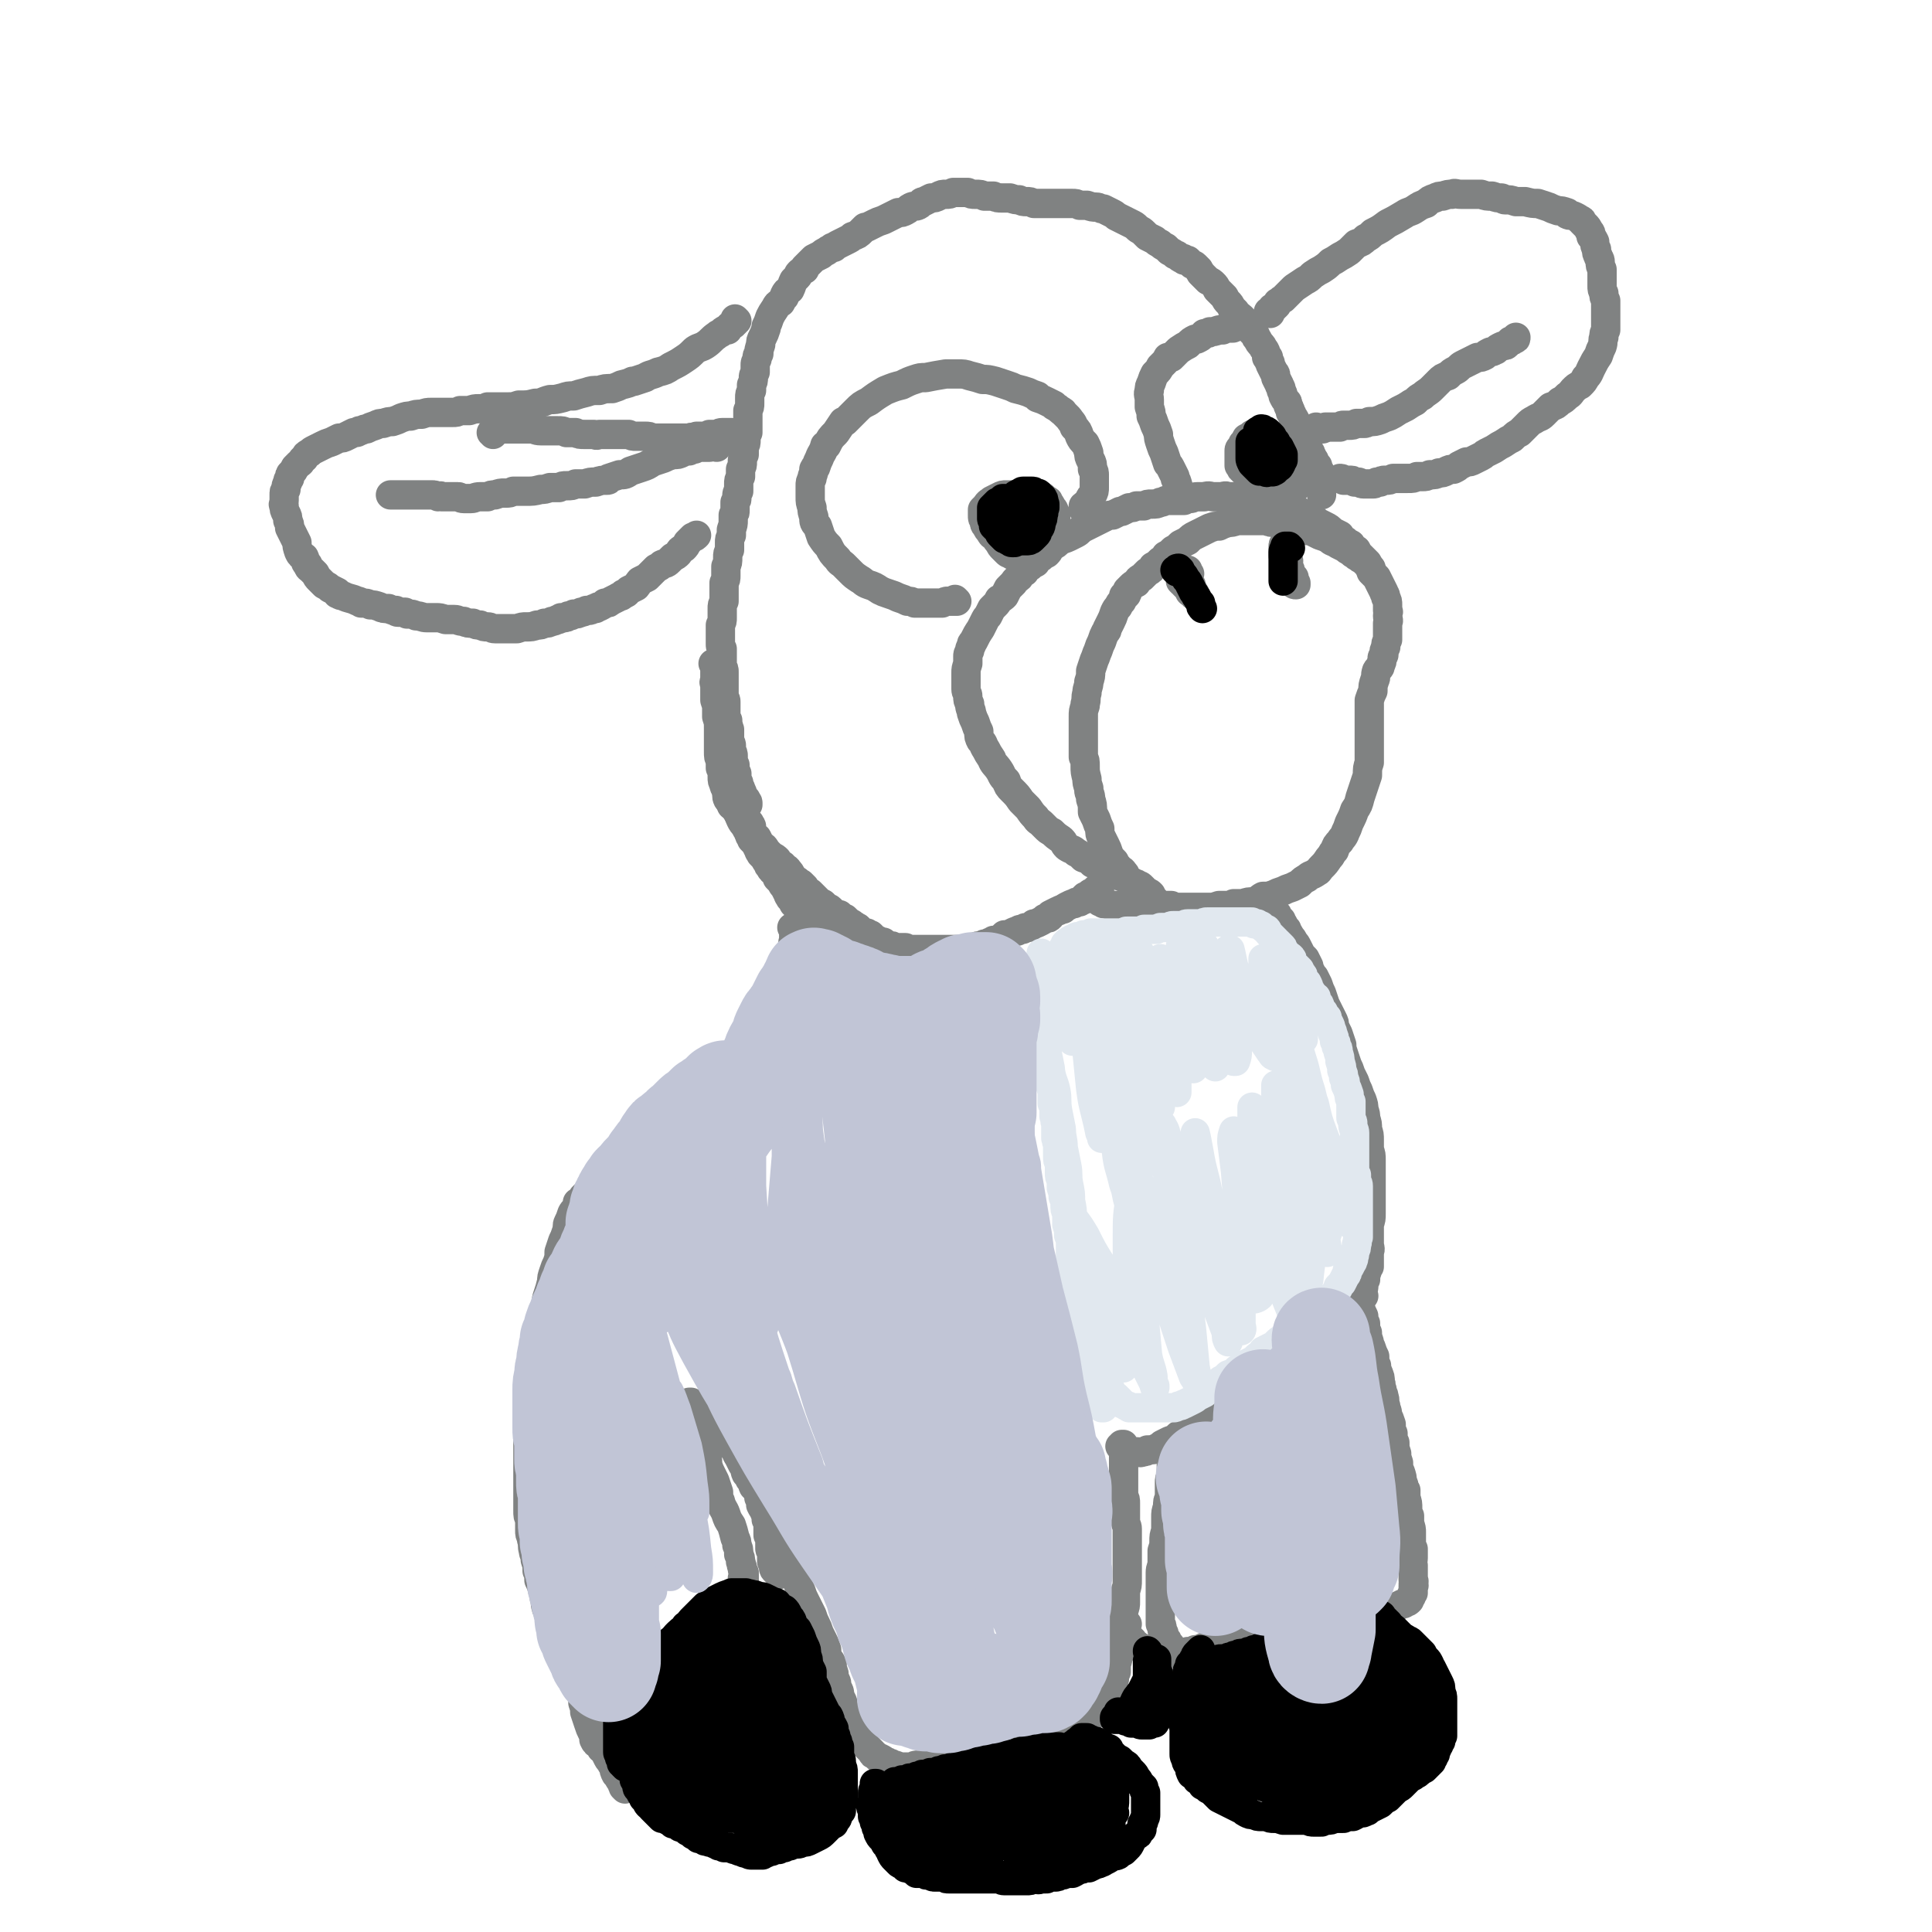
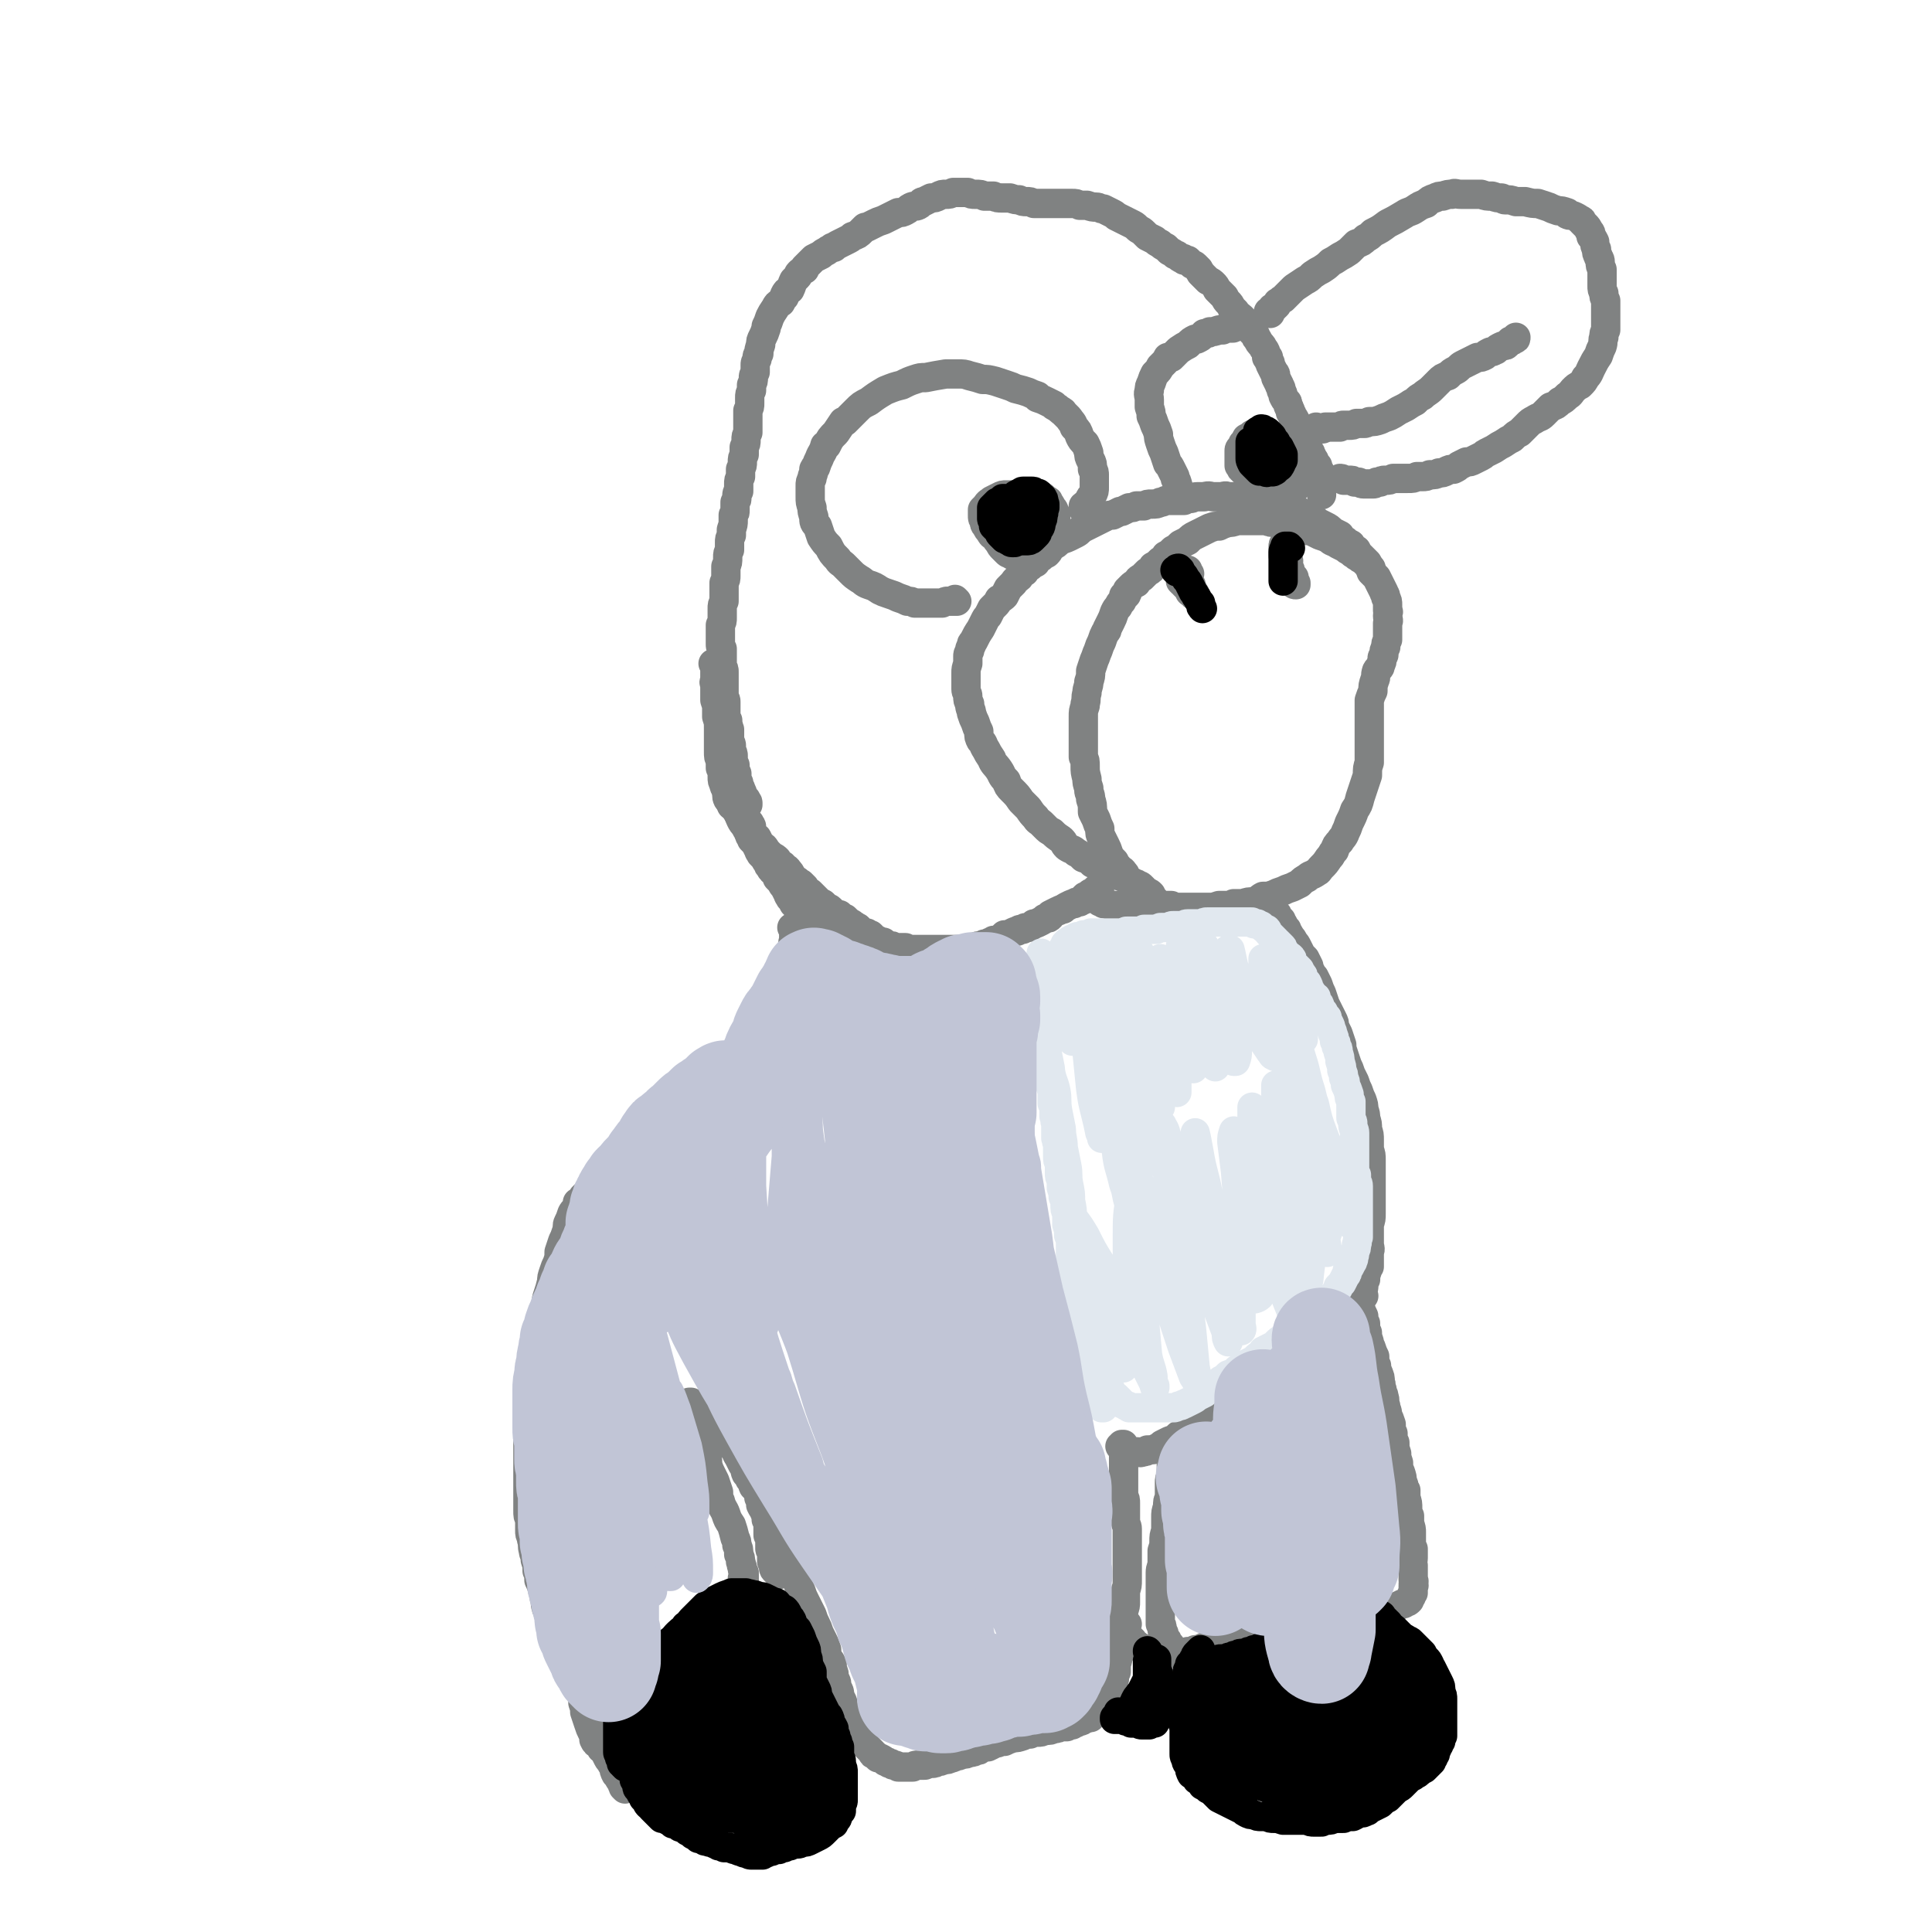
<svg xmlns="http://www.w3.org/2000/svg" viewBox="0 0 1054 1054" version="1.1">
  <g fill="none" stroke="#808282" stroke-width="16" stroke-linecap="round" stroke-linejoin="round">
    <path d="M408,439c0,0 0,-1 -1,-1 0,0 1,1 1,1 0,0 0,0 0,0 0,-1 0,-1 0,-1 0,-1 -1,-1 -1,-1 0,0 0,0 0,-1 -1,0 0,0 -1,0 0,-1 0,-1 0,-1 -1,-1 -1,-1 -1,-2 0,-1 0,-1 -1,-2 0,0 0,0 0,-1 -1,-1 -1,-1 -1,-3 -1,-1 -1,-1 -1,-2 0,-2 0,-2 0,-3 -1,0 -1,0 -1,0 0,-2 0,-2 0,-4 0,-1 0,-1 -1,-2 0,-2 0,-2 0,-3 0,-2 0,-2 -1,-3 0,-1 0,-1 0,-3 0,-1 0,-1 -1,-3 0,-1 0,-1 0,-3 0,-2 0,-2 0,-3 -1,-1 0,-1 -1,-3 0,-1 0,-1 0,-2 -1,-1 -1,-1 -1,-3 0,-1 0,-1 0,-2 0,0 0,0 0,0 0,-1 0,-1 0,-2 0,-2 0,-2 0,-3 0,-1 0,-1 -1,-3 0,-1 0,-1 0,-3 0,-1 0,-1 0,-3 0,-1 0,-1 0,-2 0,-2 0,-2 0,-3 0,-1 0,-1 0,-2 0,-2 0,-2 -1,-3 0,-2 0,-2 0,-3 0,-2 0,-2 0,-3 0,0 0,0 0,0 0,-2 0,-2 0,-4 -1,-1 -1,-1 -1,-3 0,-1 0,-1 0,-3 0,-1 0,-1 0,-2 0,-3 0,-3 0,-5 1,-2 1,-2 1,-4 0,-1 0,-1 0,-1 0,-2 0,-2 0,-4 0,-2 0,-2 1,-4 0,-3 0,-3 0,-5 0,-2 0,-2 0,-5 1,-2 1,-2 1,-4 0,-2 0,-2 0,-5 1,-2 1,-2 1,-5 0,-2 0,-2 1,-4 0,-2 0,-2 0,-4 0,-2 0,-2 1,-4 0,-2 0,-2 0,-3 1,-3 1,-3 1,-5 0,-1 0,-1 0,-3 1,-1 1,-1 1,-3 0,-2 0,-2 0,-4 1,-1 1,-1 1,-3 0,-2 0,-2 1,-3 0,-2 0,-2 0,-4 0,-2 0,-2 1,-4 0,-2 0,-2 0,-4 1,-2 1,-2 1,-4 0,-2 0,-2 1,-4 0,-2 0,-2 0,-4 1,-2 1,-2 1,-4 0,-2 0,-2 1,-4 0,-1 0,-1 0,-3 0,-2 0,-2 0,-3 0,-2 0,-2 0,-3 0,-2 0,-2 0,-3 1,-2 1,-2 1,-4 0,-1 0,-1 0,-3 0,-2 0,-2 1,-4 0,-2 0,-2 0,-3 1,-2 1,-2 1,-4 0,-1 0,-1 1,-3 0,-2 0,-2 0,-3 0,0 0,-1 0,-1 0,-1 0,-1 1,-3 0,0 0,0 0,0 0,-2 0,-2 1,-3 0,-2 0,-2 1,-5 0,-2 0,-2 1,-4 1,-2 1,-2 2,-5 0,0 0,0 0,-1 1,-2 1,-2 2,-5 1,-2 1,-2 3,-5 1,-2 1,-2 3,-3 1,-2 1,-2 2,-3 0,-1 0,-1 0,-1 1,-2 1,-2 3,-3 1,-2 1,-3 2,-5 1,-1 1,-1 2,-2 1,-1 0,-1 1,-2 1,-1 1,-1 3,-2 0,0 0,0 0,-1 1,-1 1,-1 3,-3 1,-1 1,-1 2,-2 2,-1 2,-1 4,-2 0,0 0,0 0,0 1,-1 1,-1 3,-2 1,-1 2,-1 3,-2 0,0 0,0 1,0 1,-1 1,-1 3,-2 2,-1 2,-1 4,-2 2,-1 2,-1 3,-2 3,-1 3,-1 5,-3 1,-1 1,-1 2,-2 1,0 1,0 1,0 2,-1 2,-1 4,-2 2,-1 2,-1 5,-2 2,-1 2,-1 4,-2 2,-1 2,-1 4,-2 2,0 2,0 4,-1 2,-1 1,-1 3,-2 2,-1 2,0 4,-1 2,-1 1,-2 3,-2 2,-1 2,-1 4,-2 2,0 2,0 4,-1 0,0 0,0 0,0 2,-1 2,-1 4,-1 2,0 2,0 4,-1 2,0 2,0 4,0 1,0 1,0 3,0 0,0 0,0 1,0 2,1 2,1 4,1 3,0 3,0 5,1 2,0 2,0 5,0 2,1 2,1 5,1 2,0 2,0 4,0 3,1 3,1 5,1 2,1 2,1 4,1 2,0 2,0 4,1 2,0 2,0 5,0 2,0 2,0 4,0 2,0 2,0 4,0 2,0 2,0 4,0 2,0 2,0 4,0 2,0 2,0 4,1 2,0 2,0 4,0 3,1 3,1 5,1 2,0 2,1 4,1 2,1 2,1 4,2 2,1 2,1 3,2 2,1 2,1 4,2 2,1 2,1 4,2 2,1 2,1 3,2 2,2 2,1 4,3 1,1 1,1 2,2 2,1 2,1 4,2 1,1 1,1 3,2 1,1 1,1 3,2 1,1 1,1 2,2 2,1 2,1 3,2 1,0 1,0 2,1 1,1 1,1 2,1 1,0 1,0 1,1 1,0 1,0 2,0 0,0 0,0 1,1 0,0 0,0 1,1 1,1 1,0 2,1 1,1 1,1 2,2 0,1 1,1 1,2 1,1 1,1 2,2 1,1 1,1 2,2 2,1 2,1 3,2 1,1 1,1 2,3 1,1 1,1 2,2 1,1 1,1 2,2 1,2 1,2 2,3 1,1 1,1 2,3 1,1 1,1 2,2 1,2 2,2 3,3 1,1 1,1 2,2 1,2 1,2 2,3 1,1 1,1 2,2 0,1 0,1 0,1 1,1 1,1 2,2 0,1 0,1 1,2 1,2 1,2 2,3 1,1 1,2 2,3 0,0 0,0 0,0 1,2 1,2 1,4 0,0 1,0 1,0 0,2 0,2 1,3 0,1 0,1 0,1 1,2 1,2 2,4 1,1 1,1 1,3 1,2 1,2 2,4 0,1 1,1 1,3 1,2 1,2 1,3 1,2 1,2 2,3 1,1 0,1 1,3 1,1 0,1 1,2 0,0 0,0 0,1 1,1 1,1 1,2 1,1 1,1 2,3 1,2 0,2 1,3 0,1 1,1 1,2 0,0 0,0 0,1 1,1 1,1 1,2 1,1 1,1 1,2 1,0 1,0 1,1 1,1 1,1 1,2 0,1 0,1 1,2 0,1 0,1 1,2 0,0 0,0 0,1 0,0 0,0 0,0 1,1 1,1 1,2 0,1 0,1 1,1 0,1 0,1 1,2 0,0 0,0 0,1 1,0 1,0 1,1 0,0 0,0 0,0 0,1 0,1 1,2 0,0 0,0 0,1 0,1 0,1 0,1 1,1 1,1 1,2 0,1 0,1 0,2 0,1 0,1 0,1 0,1 0,1 0,2 0,1 0,1 0,2 0,1 0,1 0,1 0,1 0,1 0,1 0,0 0,0 0,0 " />
    <path d="M693,171c0,0 0,-1 -1,-1 0,0 1,0 1,0 0,0 0,0 0,0 0,0 0,-1 1,-1 0,0 0,0 0,-1 0,0 0,0 1,0 0,-1 0,-1 1,-1 0,0 0,0 0,0 1,-1 1,-1 1,-2 2,-1 1,-1 3,-2 1,-1 1,-1 3,-3 1,-1 1,-1 3,-3 3,-2 3,-2 6,-4 2,-1 2,-1 4,-3 3,-2 3,-2 5,-3 3,-2 3,-2 5,-4 2,-1 2,-1 5,-3 2,-1 2,-1 5,-3 2,-2 2,-2 4,-4 3,-1 3,-1 5,-3 2,-1 2,-1 4,-3 4,-2 4,-2 8,-5 4,-2 4,-2 9,-5 3,-2 3,-1 6,-3 3,-2 3,-2 6,-3 2,-2 2,-2 5,-3 2,-1 2,-1 4,-1 3,-1 3,-1 5,-1 2,-1 2,0 5,0 3,0 3,0 5,0 3,0 3,0 6,0 3,1 3,1 6,1 3,1 3,1 5,1 1,0 1,1 2,1 3,0 3,0 6,1 3,0 3,0 5,0 4,1 4,1 7,1 3,1 3,1 6,2 2,1 2,1 5,2 2,0 2,0 5,1 0,0 0,0 0,1 2,1 2,0 4,1 2,1 2,1 3,2 1,0 1,0 1,1 1,1 1,1 2,2 1,1 1,1 2,3 1,1 1,1 1,3 1,1 1,1 2,3 0,2 0,2 1,4 0,2 0,2 1,4 0,1 1,1 1,3 0,2 0,2 1,4 0,2 0,2 0,4 0,3 0,3 0,5 0,2 0,2 1,4 0,2 0,2 1,4 0,2 0,2 0,4 0,2 0,2 0,4 0,2 0,2 0,4 0,2 0,2 0,4 -1,2 -1,2 -1,4 -1,2 0,2 -1,5 -1,2 -1,2 -2,5 -2,3 -2,3 -4,7 -1,2 -1,3 -3,5 -1,2 -1,2 -3,4 -2,1 -2,1 -4,3 -1,1 -1,2 -3,3 -2,2 -2,2 -4,3 -2,2 -2,2 -5,3 -2,2 -2,2 -4,4 -2,2 -2,1 -5,3 -2,1 -2,1 -4,3 -2,2 -2,2 -4,4 -2,1 -2,1 -4,3 -2,1 -2,1 -5,3 -2,1 -2,1 -5,3 -2,1 -2,1 -4,2 -2,1 -1,1 -3,2 -2,1 -2,1 -4,2 -2,1 -2,1 -4,1 -2,1 -2,1 -4,2 -1,1 -1,1 -3,2 -2,0 -2,0 -4,1 0,0 0,0 0,0 -2,1 -2,1 -4,1 -2,1 -2,1 -5,1 -2,1 -2,1 -4,1 -1,0 -1,0 -3,0 -2,1 -2,1 -5,1 -2,0 -2,0 -4,0 -2,0 -2,0 -4,0 0,0 0,0 0,0 -2,1 -2,1 -4,1 -2,0 -2,0 -3,1 -1,0 -1,0 -2,0 -1,1 -1,1 -2,1 -2,0 -2,0 -3,0 -1,0 -1,0 -2,0 -2,0 -2,-1 -3,-1 0,0 0,0 0,0 -1,0 -1,0 -2,0 -1,-1 -1,-1 -3,-1 -1,0 -1,0 -2,0 -1,0 -1,0 -1,0 -1,-1 -1,-1 -2,-1 0,0 0,0 0,0 " />
    <path d="M719,234c0,0 0,0 -1,-1 0,0 1,1 1,1 0,0 0,0 0,0 0,0 0,0 1,0 0,0 0,0 1,0 1,0 1,0 2,-1 1,0 1,0 2,0 1,0 1,0 2,0 2,0 2,0 4,0 1,-1 1,-1 2,-1 2,0 2,0 3,0 2,0 2,0 4,-1 2,0 2,0 4,0 1,0 1,0 3,-1 3,0 3,0 6,-1 2,-1 2,-1 5,-2 2,-1 2,-1 5,-3 2,-1 2,-1 4,-2 3,-2 3,-2 5,-3 2,-2 2,-2 4,-3 2,-2 3,-2 5,-4 2,-2 2,-2 4,-4 2,-2 2,-2 5,-3 2,-2 2,-2 4,-3 2,-1 2,-2 4,-3 2,-1 2,-1 4,-2 2,-1 2,-1 4,-2 2,0 2,0 4,-1 1,-1 1,-1 3,-2 2,0 2,-1 3,-1 1,-1 1,-1 3,-2 2,-1 2,0 3,-1 1,-1 1,-1 2,-2 1,0 1,0 2,-1 1,0 1,0 1,-1 0,0 0,0 0,0 0,0 0,0 0,0 " />
-     <path d="M402,175c0,0 -1,-1 -1,-1 0,0 1,1 1,1 0,0 -1,0 -1,0 0,0 0,0 0,0 0,1 0,1 0,1 -1,0 -1,0 -1,1 -1,0 -1,0 -2,1 -1,1 -1,1 -1,2 -2,0 -2,0 -3,1 -1,1 -2,1 -3,2 -3,2 -3,3 -6,5 -3,2 -3,1 -6,3 -3,3 -3,3 -6,5 -3,2 -3,2 -7,4 -3,2 -3,2 -7,3 -4,2 -4,1 -7,3 -3,1 -3,1 -6,2 0,0 0,0 -1,0 -2,1 -2,1 -6,2 -2,1 -2,1 -5,2 -4,0 -4,0 -7,1 -4,0 -4,0 -7,1 -4,1 -4,1 -7,2 -3,0 -3,0 -6,1 -4,1 -4,1 -7,1 -4,1 -4,2 -8,2 -4,1 -4,1 -9,1 -3,1 -3,1 -6,1 -3,0 -3,0 -6,0 -2,0 -2,0 -5,0 -2,1 -2,1 -5,1 -2,0 -2,0 -5,1 -2,0 -2,0 -5,0 -2,1 -2,1 -4,1 -3,0 -3,0 -6,0 -3,0 -3,0 -6,0 -2,0 -2,0 -5,1 -3,0 -3,0 -6,1 -2,0 -2,0 -5,1 -2,1 -2,1 -5,2 -2,0 -2,0 -5,1 -2,0 -2,0 -4,1 -3,1 -3,1 -5,2 -2,0 -2,1 -4,1 -1,1 -1,1 -3,1 -2,1 -2,1 -4,2 -2,1 -2,1 -4,1 -2,1 -2,1 -4,2 -3,1 -3,1 -5,2 -2,1 -2,1 -4,2 -2,1 -2,1 -3,2 -2,1 -2,1 -3,3 -2,1 -1,2 -3,3 -1,1 -1,1 -2,2 -1,2 -1,2 -2,3 -1,1 -1,1 -1,3 -1,1 -1,1 -1,2 -1,2 -1,2 -1,4 -1,1 -1,1 -1,3 0,1 0,1 0,3 0,2 -1,2 0,3 0,2 0,2 1,4 1,2 1,2 1,4 1,2 1,2 1,4 1,2 1,2 2,4 1,2 1,2 2,4 0,2 0,2 1,5 1,2 1,2 3,3 1,2 0,3 2,4 0,2 1,2 2,3 1,1 1,1 2,2 1,2 1,2 2,3 2,2 2,2 3,3 2,1 2,1 3,2 2,1 2,1 4,2 0,0 0,0 0,1 1,0 1,1 3,1 4,2 4,1 8,3 1,0 1,0 2,1 3,0 3,0 5,1 2,0 2,0 5,1 2,1 2,1 5,1 2,1 2,1 4,1 0,0 0,1 1,1 2,0 2,0 4,0 1,1 1,1 1,1 3,0 3,0 5,1 3,0 3,1 6,1 2,0 2,0 5,0 2,0 2,0 5,1 2,0 2,0 5,0 2,0 2,1 5,1 2,1 2,1 5,1 2,1 2,1 4,1 2,1 2,1 4,1 2,0 2,1 4,1 2,0 2,0 4,0 0,0 0,0 0,0 2,0 2,0 4,0 2,0 2,0 4,0 3,-1 3,-1 5,-1 3,0 3,0 6,-1 2,0 2,0 4,-1 2,0 2,0 4,-1 1,0 1,0 3,-1 1,0 1,0 2,-1 1,0 1,0 1,0 2,0 2,0 3,-1 1,0 2,0 3,-1 2,0 2,0 4,-1 1,0 1,0 3,-1 0,0 0,0 1,0 1,0 1,0 3,-1 0,0 0,0 0,0 1,0 1,0 1,0 1,-1 1,-1 2,-1 2,-1 2,-1 3,-2 2,0 2,0 3,-1 2,-1 2,-1 4,-2 1,-1 2,0 3,-2 2,0 2,-1 3,-2 2,-1 2,-1 4,-2 1,-1 1,-2 2,-3 2,-1 2,-1 4,-2 1,-1 1,-1 3,-3 1,-1 1,-1 2,-2 2,-1 2,-1 3,-2 2,-1 2,0 4,-2 1,-1 1,-1 2,-2 2,-1 2,-1 3,-2 1,-2 1,-2 3,-3 1,-1 1,-1 2,-3 1,-1 1,-1 2,-2 1,-1 1,-1 1,-1 1,0 1,0 2,-1 " />
-     <path d="M269,237c0,-1 -1,-1 -1,-1 0,0 0,0 0,0 1,0 1,0 1,0 1,-1 1,-1 1,-1 2,0 1,0 3,-1 0,0 0,0 1,0 0,0 0,0 1,0 1,0 1,0 2,0 0,0 0,0 0,0 1,0 1,0 2,0 0,0 0,0 0,0 2,0 2,0 3,0 1,0 1,0 3,0 1,0 1,0 2,0 2,0 2,0 3,0 2,0 2,1 5,1 2,0 2,0 4,0 2,0 2,0 4,0 1,0 1,0 1,0 3,0 3,0 5,1 2,0 2,0 3,0 1,0 1,0 2,0 2,1 2,1 5,1 2,0 2,0 5,0 2,1 2,0 3,0 1,0 1,0 2,0 2,0 2,0 5,0 2,0 2,0 4,0 3,0 3,0 5,0 2,1 2,1 4,1 3,0 3,0 5,0 2,0 2,0 4,1 2,0 2,0 3,0 3,0 3,0 5,0 3,0 3,0 5,0 2,0 2,0 4,0 2,0 2,0 3,0 2,-1 2,0 4,-1 2,0 2,0 4,0 2,0 2,0 3,-1 2,0 2,0 4,0 1,0 1,-1 3,-1 1,0 1,0 2,0 1,0 1,0 2,0 0,0 0,0 1,0 " />
-     <path d="M391,244c0,0 -1,-1 -1,-1 0,0 0,0 0,0 0,0 0,0 0,0 0,0 0,0 -1,0 0,0 0,0 -1,0 0,0 0,1 -1,1 0,0 0,0 0,0 -2,0 -2,0 -3,0 -1,0 -1,0 -2,0 -2,0 -2,0 -3,1 -2,0 -2,0 -3,1 -2,0 -2,0 -4,1 -2,1 -2,1 -5,1 -3,1 -3,1 -5,2 -3,1 -3,1 -6,2 -3,2 -3,2 -6,3 -3,1 -3,1 -6,2 -3,2 -3,2 -6,2 -3,1 -3,1 -6,2 0,1 0,1 -1,1 -3,0 -3,0 -6,1 -3,0 -3,0 -6,1 -2,0 -2,0 -4,0 -1,0 -1,0 -1,0 -2,1 -2,1 -5,1 -2,0 -2,0 -4,1 0,0 0,0 0,0 -3,0 -3,0 -5,0 -3,1 -3,1 -5,1 -4,1 -4,1 -9,1 -3,0 -3,0 -6,0 -2,1 -2,1 -4,1 0,0 0,0 -1,0 -2,0 -2,0 -5,1 -2,0 -2,0 -4,1 -2,0 -2,0 -4,0 -3,0 -3,1 -5,1 -2,0 -2,0 -4,0 -2,0 -2,-1 -3,-1 -3,0 -3,0 -5,0 -2,0 -2,0 -4,0 -1,-1 -1,0 -2,0 -2,-1 -2,-1 -3,-1 -2,0 -2,0 -3,0 -1,0 -1,0 -3,0 -1,0 -1,0 -3,0 -1,0 -1,0 -3,0 -1,0 -1,0 -2,0 -1,0 -1,0 -2,0 -1,0 -1,0 -2,0 -1,0 -1,0 -1,0 -1,0 -1,0 -2,0 -1,0 -1,0 -1,0 -1,0 -1,0 -1,0 0,0 0,0 0,0 0,0 0,0 0,0 " />
    <path d="M399,438c0,-1 -1,-1 -1,-1 0,0 0,0 1,1 0,0 -1,0 0,1 0,0 0,0 0,0 0,1 0,0 1,1 0,0 0,0 0,0 1,1 1,1 1,1 0,0 0,0 0,0 1,1 1,1 1,1 0,1 0,1 1,2 0,0 0,0 1,1 0,1 0,1 1,2 0,1 0,1 1,2 0,1 0,1 1,2 0,1 0,1 1,2 0,0 0,0 0,0 0,1 0,1 1,2 0,0 0,0 0,1 1,1 1,1 1,2 1,1 1,1 2,2 1,2 1,2 2,4 0,1 1,1 1,2 1,1 1,1 2,2 1,2 1,2 2,3 0,1 0,1 1,2 1,2 1,2 3,3 1,1 1,1 1,3 1,1 1,1 2,2 1,2 1,2 2,3 1,2 1,2 2,4 0,1 1,1 1,2 1,1 1,1 2,3 1,1 1,1 2,2 1,1 1,1 2,2 1,1 1,1 2,2 0,1 0,1 1,2 1,1 1,1 2,2 1,1 0,1 1,1 1,1 1,1 1,1 1,0 1,0 1,1 1,0 1,0 1,0 2,1 2,1 3,1 0,1 0,1 1,1 2,0 2,0 3,0 1,0 1,1 3,1 2,0 2,0 4,1 1,0 1,0 2,0 2,1 2,1 4,1 1,0 1,0 3,1 0,0 0,0 1,0 1,0 1,0 2,1 0,0 0,0 0,0 0,0 0,0 1,0 0,0 0,0 0,0 0,0 0,0 0,0 0,0 0,0 0,0 0,1 0,1 -1,1 -1,0 -1,0 -2,0 -1,0 -1,0 -2,0 -1,0 -1,0 -2,0 0,0 0,0 0,0 " />
    <path d="M410,451c0,0 0,-1 -1,-1 0,0 0,0 0,0 0,0 0,0 0,0 0,-1 0,0 0,-1 0,0 0,0 -1,-1 0,0 0,0 0,0 -1,0 -1,-1 -1,-1 0,-1 0,-1 -1,-2 0,-1 0,-1 -1,-2 0,-1 0,-1 -1,-2 0,-1 0,-1 -1,-2 0,-1 0,-1 0,-2 -1,-1 -1,-1 -1,-2 0,0 0,0 0,0 0,-1 0,-1 -1,-3 0,-1 0,-1 0,-2 0,-1 0,-1 0,-2 -1,-1 -1,-1 -1,-2 0,0 0,0 0,0 0,-2 0,-2 0,-3 -1,-2 -1,-2 -1,-3 0,0 0,0 0,0 0,-2 0,-2 0,-3 -1,-1 0,-1 -1,-3 0,-1 0,-1 0,-2 -1,-2 0,-2 -1,-3 0,-1 0,-1 -1,-3 0,-1 0,-1 -1,-3 0,-2 0,-2 -1,-4 0,-2 0,-2 0,-4 -1,-2 0,-2 -1,-5 0,-2 0,-2 -1,-4 0,-3 0,-3 -1,-5 0,-2 0,-2 0,-5 0,-1 -1,-1 -1,-3 0,-2 0,-2 0,-3 0,-2 0,-2 0,-4 0,-1 0,-1 0,-2 0,0 0,0 0,-1 0,0 0,0 0,0 0,0 0,0 0,-1 0,0 0,0 0,0 0,1 -1,0 -1,0 0,0 1,0 1,1 0,1 0,1 0,1 0,1 0,1 0,2 0,1 0,1 0,2 0,1 0,1 0,3 0,1 -1,1 0,2 0,2 0,2 0,4 0,3 0,3 0,5 1,3 1,3 1,5 0,2 0,2 0,4 1,3 1,3 1,7 0,2 0,2 0,4 0,2 0,2 0,5 0,1 0,1 0,3 0,3 0,3 1,5 0,2 0,2 0,4 1,2 1,2 1,5 0,2 0,2 1,4 0,2 1,1 1,3 1,3 0,3 1,5 1,1 1,1 2,3 2,1 1,2 3,3 1,2 1,3 2,5 1,2 1,2 3,4 1,1 1,2 3,3 1,2 1,2 3,3 1,2 1,2 2,4 2,1 2,1 3,3 1,1 1,1 3,3 2,1 2,1 3,2 1,2 1,2 3,3 1,2 2,1 3,3 1,1 1,1 2,3 1,1 1,1 2,2 2,1 1,1 3,2 1,1 1,1 2,2 1,2 1,2 3,3 1,1 1,1 2,2 1,1 1,1 2,2 1,1 1,1 3,2 1,1 1,1 2,2 1,1 1,0 2,1 1,1 1,1 2,2 1,1 1,1 3,1 1,1 1,1 2,2 0,0 0,0 1,0 1,1 1,1 2,2 0,0 0,0 0,0 2,1 2,1 3,2 1,0 1,1 2,1 1,1 1,1 2,2 0,0 0,0 0,0 2,1 2,1 3,1 1,1 1,1 2,1 1,1 1,1 2,2 1,1 1,1 2,1 0,0 0,1 1,1 1,0 1,0 2,0 1,1 1,1 2,2 1,0 1,0 2,0 1,0 1,0 1,1 2,0 2,0 4,0 1,0 1,0 3,0 1,1 1,1 2,1 2,0 2,0 4,0 2,0 2,0 4,0 2,0 2,0 4,0 2,0 2,0 4,0 2,0 2,0 4,0 3,0 3,0 5,0 2,0 2,0 4,0 2,0 2,-1 4,-1 2,0 2,0 3,0 1,-1 1,-1 3,-1 1,0 1,0 2,-1 2,0 1,0 3,-1 1,0 1,0 2,-1 2,0 2,0 4,-1 1,-1 1,-1 2,-2 2,0 2,0 4,-1 2,-1 2,-1 3,-1 1,-1 1,-1 3,-1 1,-1 1,-1 3,-1 2,-1 2,-1 3,-2 1,0 1,0 3,-1 2,-1 2,-1 3,-2 2,0 2,0 3,-1 0,0 0,-1 0,-1 2,-1 2,-1 4,-2 1,0 1,-1 3,-1 1,-1 1,-1 3,-2 2,-1 2,-1 3,-1 1,-1 1,-1 3,-1 1,-1 1,-1 2,-1 0,-1 0,-1 1,-2 1,0 1,0 2,-1 1,-1 1,-1 2,-1 1,-1 1,-1 2,-2 1,0 1,0 1,0 1,-1 1,-1 1,-1 0,0 0,0 0,0 0,0 0,0 0,0 0,0 0,0 0,0 0,0 0,0 0,0 -2,1 -2,1 -3,2 " />
    <path d="M433,507c0,0 -1,-1 -1,-1 0,0 1,0 1,0 0,0 0,0 0,0 0,0 0,0 0,0 0,0 0,0 0,0 0,1 0,1 0,1 0,1 0,1 0,2 0,1 0,1 0,2 0,1 0,1 0,2 -1,2 0,2 -1,4 0,2 0,2 -1,5 0,2 0,2 -1,5 0,3 0,3 -1,6 -1,2 -1,2 -2,5 0,0 0,0 0,1 -1,3 -1,3 -2,6 -1,3 -1,3 -3,6 -1,2 -1,2 -2,5 -2,2 -2,2 -3,5 -2,2 -2,2 -4,5 -1,2 -1,2 -3,4 -2,2 -2,2 -3,4 -2,2 -2,2 -4,4 -1,2 -2,2 -3,4 -2,2 -2,2 -4,4 -2,2 -2,2 -4,5 -2,1 -2,1 -4,3 -2,1 -2,1 -4,3 -2,2 -3,1 -5,3 -1,1 -1,1 -2,2 -1,0 -1,1 -1,1 -2,1 -2,1 -4,2 -2,2 -2,1 -4,3 -2,1 -2,1 -4,2 -1,1 -1,1 -3,1 -2,1 -2,1 -4,2 -1,1 -1,0 -3,1 -2,1 -2,1 -3,2 -1,1 -1,1 -2,2 -2,1 -1,1 -2,3 -1,1 -1,1 -2,2 -1,1 -1,1 -2,2 -1,1 -1,1 -2,2 -1,1 -1,1 -2,2 -1,1 -1,1 -1,2 -1,1 -1,1 -2,3 -1,1 -1,1 -2,2 -1,2 -1,2 -2,3 -1,1 -1,1 -2,3 -2,1 -2,1 -4,3 -2,2 -2,2 -4,4 -2,2 -2,2 -4,4 -1,2 -1,2 -3,3 0,1 0,1 0,2 -1,2 -2,2 -3,4 -1,3 -1,3 -2,5 -1,2 0,2 -1,5 -1,3 -1,3 -2,5 -1,3 -1,3 -2,6 0,3 0,3 -1,6 -1,2 -1,2 -2,5 -1,3 -1,3 -1,5 -1,4 -1,4 -2,7 -1,3 -1,3 -1,6 -1,3 -1,3 -2,6 0,3 0,3 -1,5 0,3 0,3 -1,5 0,3 -1,3 -1,5 0,2 0,2 -1,4 0,3 0,3 -1,5 0,3 0,3 0,5 0,3 0,3 -1,5 0,3 0,3 -1,6 0,3 0,3 0,6 0,3 0,3 0,6 0,3 0,3 0,6 0,4 0,4 0,7 -1,2 -1,2 -1,5 0,3 0,3 0,5 0,1 0,1 0,1 0,3 0,3 0,5 0,3 0,3 0,5 0,2 0,2 0,4 0,3 0,3 0,6 0,2 0,2 0,4 0,1 0,1 0,1 0,3 0,3 0,5 0,3 0,3 1,5 0,3 0,3 0,6 0,2 0,2 1,4 0,1 0,1 0,1 1,3 0,3 1,6 0,2 1,2 1,5 1,3 1,3 1,6 1,2 1,2 1,5 1,2 1,2 2,5 0,2 1,2 1,5 1,2 0,2 1,5 0,1 1,1 1,3 1,2 1,2 2,3 0,2 0,2 1,4 0,1 0,2 1,3 0,2 0,2 1,4 1,2 1,2 1,3 2,3 1,3 3,5 0,2 1,2 1,4 1,1 1,1 1,1 1,3 1,3 2,5 1,2 1,2 2,4 1,2 1,2 1,4 1,2 1,2 2,4 1,3 1,3 1,5 1,3 1,3 1,5 1,3 1,3 2,6 1,3 1,3 2,5 1,2 1,2 1,4 1,2 1,2 3,3 0,1 1,1 1,2 1,0 1,0 1,0 1,2 1,2 2,4 1,2 1,2 2,3 1,2 1,2 2,3 0,2 0,2 1,4 1,1 1,0 1,1 1,2 1,2 2,3 0,1 0,1 1,2 0,1 1,1 1,1 0,1 0,1 0,1 0,0 0,0 0,0 0,0 0,0 -1,-1 0,0 1,0 1,0 " />
    <path d="M406,862c0,0 -1,-1 -1,-1 0,0 0,1 0,1 1,0 1,0 1,0 0,0 0,0 0,-1 0,0 0,0 0,-1 0,-1 0,-1 0,-2 -1,-1 -1,-1 -1,-3 -1,-1 0,-1 -1,-3 0,-2 0,-2 -1,-4 0,-3 0,-3 -1,-5 0,-2 0,-2 -1,-4 -1,-4 -1,-4 -2,-7 -2,-3 -2,-3 -3,-6 -1,-3 -2,-3 -3,-7 -1,-2 -1,-2 -1,-5 -1,-3 -1,-3 -2,-6 -1,-2 -1,-2 -2,-4 -1,-2 -1,-2 -2,-5 0,-1 0,-1 0,-2 -1,-2 -1,-2 -2,-4 0,0 0,0 0,-1 -1,-2 -1,-2 -2,-4 -1,-2 -1,-2 -2,-4 0,-2 0,-2 -1,-4 0,-2 -1,-2 -1,-3 0,-2 0,-2 -1,-3 0,-2 0,-2 -1,-3 0,-1 0,-1 0,-1 0,-1 0,-1 0,-2 0,0 0,0 0,0 0,-1 0,-1 0,-2 0,0 0,0 0,-1 0,0 0,0 0,0 1,0 1,0 1,0 1,1 1,1 1,2 1,1 1,1 2,2 2,1 2,1 3,2 2,1 2,1 3,3 2,2 2,2 4,4 1,1 1,2 3,3 2,2 2,2 4,4 2,2 2,2 3,5 2,2 1,2 3,5 1,2 1,2 2,4 2,2 1,3 2,5 1,1 1,1 2,3 0,0 0,0 1,0 1,2 0,2 1,4 1,1 1,1 2,2 1,2 1,2 1,4 1,2 1,2 1,4 1,2 1,2 2,3 0,1 0,1 1,3 0,1 0,1 0,2 1,2 1,2 1,3 0,1 0,1 0,2 0,2 0,2 0,3 0,1 0,1 1,2 0,1 0,1 0,3 0,0 0,0 0,0 0,1 0,1 0,3 0,1 1,1 1,3 0,1 0,1 0,2 0,1 0,1 0,2 1,1 1,1 1,1 0,1 0,1 0,2 0,1 0,1 1,2 1,1 1,1 2,1 0,1 0,1 0,1 " />
    <path d="M436,845c0,0 -1,-1 -1,-1 0,0 0,0 0,0 0,0 -1,0 -1,0 -1,0 -1,0 -1,0 0,-1 0,-1 -1,-1 0,0 0,0 0,0 -1,0 -1,0 -1,0 -1,0 -1,0 -2,0 0,0 0,0 0,0 0,0 0,0 -1,0 0,0 0,0 0,0 0,0 0,0 -1,0 0,0 0,0 0,1 0,0 0,0 0,0 0,1 0,1 0,1 0,2 0,2 1,3 0,1 0,2 1,3 1,2 1,2 2,4 1,2 1,2 2,4 1,2 1,2 2,4 1,3 1,3 2,5 1,3 1,3 2,5 1,2 1,2 2,4 1,2 1,2 2,4 1,3 1,3 2,5 1,2 1,2 2,5 1,2 1,2 2,4 1,2 1,2 2,5 0,2 0,2 1,5 1,1 1,1 2,3 0,2 0,2 1,5 0,2 0,2 1,4 1,2 0,2 1,4 1,2 1,2 1,3 0,2 0,2 1,3 0,0 0,0 0,0 1,2 1,2 1,4 1,2 1,2 1,3 1,2 1,2 2,4 1,2 1,2 2,3 0,0 0,0 0,0 1,2 1,2 1,3 1,1 1,1 2,2 1,1 1,1 1,2 0,0 0,0 0,0 1,1 1,1 2,2 1,1 1,1 1,2 1,1 1,1 2,2 1,1 1,1 2,2 0,1 0,1 1,1 1,1 1,1 2,2 1,0 1,0 1,0 2,1 2,1 3,2 1,0 1,0 2,1 0,0 0,0 1,0 1,1 1,1 2,1 1,0 1,0 2,1 1,0 1,0 3,0 1,0 1,0 2,0 0,0 0,0 0,0 1,0 1,0 3,0 1,-1 1,-1 3,-1 1,0 1,0 3,0 1,0 1,0 2,-1 1,0 1,0 2,0 2,0 2,0 3,-1 2,0 2,0 4,-1 2,0 2,0 4,-1 1,0 1,0 2,-1 2,0 2,0 4,-1 2,0 2,0 4,-1 2,0 2,0 3,-1 2,0 2,0 3,-1 2,-1 2,-1 4,-1 2,-1 2,-1 4,-2 2,0 2,-1 5,-1 2,-1 2,-1 5,-2 2,0 2,0 5,-1 2,-1 2,-1 4,-1 2,-1 2,-1 4,-1 2,0 2,0 4,-1 3,0 3,0 5,-1 2,0 2,0 3,-1 2,0 2,0 4,0 1,-1 1,-1 3,-1 1,-1 1,-1 2,-1 1,-1 1,-1 2,-1 1,0 1,0 2,-1 1,0 1,0 2,-1 1,0 1,0 2,0 0,-1 0,-1 1,-1 0,-1 1,0 1,-1 1,0 1,-1 1,-1 1,-1 1,-1 2,-2 1,-1 1,-1 1,-2 1,-1 1,-1 2,-2 1,-1 1,-1 1,-3 1,-1 1,-1 2,-2 0,-1 0,-1 0,-3 1,-2 1,-2 2,-4 0,-2 0,-2 1,-4 0,-2 0,-2 0,-4 1,-3 1,-3 1,-6 0,-2 0,-2 1,-5 0,-2 0,-2 0,-5 0,-2 0,-2 1,-5 0,-2 0,-2 1,-4 0,-2 0,-2 0,-4 1,-3 1,-3 1,-5 0,-3 0,-3 0,-6 1,-3 1,-3 1,-6 0,-3 0,-3 0,-6 0,-3 0,-3 0,-6 0,-3 0,-3 0,-5 0,-3 0,-3 0,-6 0,-2 0,-2 0,-5 0,0 0,0 0,0 0,-2 -1,-2 -1,-5 0,-2 0,-2 0,-5 0,-2 0,-2 0,-4 0,-2 0,-2 -1,-4 0,-2 0,-2 0,-3 0,0 0,0 0,-1 0,-1 0,-1 0,-3 0,-1 0,-1 0,-3 0,-1 0,-1 0,-2 0,-2 0,-2 0,-3 0,-1 0,-1 0,-3 0,-1 0,-1 0,-2 0,-1 0,-1 0,-2 0,-1 0,-1 0,-1 0,-1 0,-1 0,-2 0,-1 0,-1 0,-1 0,-1 0,-1 0,-1 0,-1 0,-1 0,-1 0,0 0,0 0,0 0,1 -1,0 -1,0 0,0 1,0 1,0 0,0 0,0 0,1 0,0 0,0 0,0 -1,0 -1,0 -1,0 0,0 0,0 0,0 0,1 0,0 0,0 0,0 0,0 0,0 0,1 -1,0 -1,0 0,0 1,1 1,1 1,1 1,1 1,1 1,0 1,0 2,1 1,0 1,0 3,0 1,1 1,0 2,0 2,0 2,1 3,0 2,0 2,0 3,-1 3,0 3,0 5,-1 2,-1 2,-1 3,-2 2,-1 2,-1 4,-2 3,-1 3,-1 5,-3 3,-1 2,-1 5,-2 2,-1 2,-1 5,-2 2,-2 2,-2 4,-3 3,-1 3,-1 5,-3 3,-1 3,-1 5,-2 3,-2 3,-2 5,-4 2,-2 2,-2 4,-4 2,-1 2,-1 4,-3 2,-1 2,-1 4,-3 2,-2 2,-2 4,-4 1,-1 2,-1 3,-2 0,0 0,-1 0,-1 2,-1 2,-1 4,-2 1,-2 1,-2 3,-3 2,-1 2,-1 4,-3 2,-1 2,-1 4,-3 2,-2 2,-2 3,-4 2,-1 2,-1 3,-3 1,-1 1,-1 2,-3 2,-1 2,-1 3,-2 1,-2 1,-2 2,-3 1,-2 1,-2 2,-3 1,-1 1,-1 2,-3 1,-1 1,-1 2,-2 1,-1 1,-1 2,-3 1,-1 1,-1 1,-2 1,-1 1,-1 2,-2 0,-1 0,-1 1,-1 0,-1 0,-2 1,-3 1,0 1,0 2,-1 0,0 0,0 0,-1 0,0 0,0 0,0 1,0 1,0 1,0 0,0 0,0 0,0 0,-1 0,-1 1,-1 0,-1 0,-1 0,-1 1,-1 1,-1 1,-1 0,0 0,0 0,0 0,0 0,0 0,0 0,0 0,0 0,0 1,0 0,-1 0,-1 0,0 0,0 0,1 0,0 0,0 0,0 1,0 0,-1 0,-1 0,0 0,1 0,1 1,1 0,1 1,2 0,1 0,1 1,1 0,2 0,2 0,3 1,2 1,2 2,4 0,2 0,2 1,3 1,3 1,3 2,5 0,2 0,2 1,4 0,3 0,3 1,5 0,2 0,2 1,5 0,2 0,2 1,3 1,3 1,3 2,5 0,3 0,3 1,5 0,2 0,2 1,4 1,3 1,2 1,5 1,2 0,2 1,4 0,2 1,2 1,4 1,2 0,3 1,5 0,2 1,2 1,5 1,2 1,2 2,5 0,2 0,3 1,5 0,2 0,2 0,4 1,1 1,1 1,1 0,3 0,3 1,6 0,2 0,2 1,5 0,3 0,3 1,5 1,3 1,3 1,5 1,2 1,2 1,4 1,1 1,1 1,1 0,2 0,2 0,4 1,3 1,3 1,6 0,2 0,2 1,4 0,2 0,2 0,4 1,3 1,3 1,5 0,2 0,2 0,5 0,2 0,2 1,4 0,2 0,2 0,5 0,2 -1,2 0,4 0,1 0,1 0,2 0,2 0,2 0,4 0,1 0,1 0,2 1,1 0,1 0,2 0,1 1,1 0,1 0,1 0,1 0,2 0,0 0,0 0,0 0,1 0,1 0,2 -1,1 -1,1 -1,2 -1,1 -1,1 -1,2 -1,1 -1,1 -2,1 -1,1 -1,1 -2,1 -2,1 -2,1 -4,2 -2,0 -2,0 -4,1 -1,1 -1,0 -3,1 -2,1 -2,1 -3,2 -2,0 -2,0 -4,1 -1,0 -1,0 -2,1 -3,0 -3,0 -5,1 -2,0 -2,0 -4,0 -2,1 -2,1 -4,1 -2,1 -2,1 -5,2 -1,0 -1,1 -3,1 -2,1 -2,1 -4,1 -2,0 -2,0 -3,1 -2,0 -2,0 -4,0 -2,1 -2,1 -4,1 -3,1 -3,0 -5,1 -2,0 -2,0 -4,0 -2,0 -2,-1 -4,0 -2,0 -2,0 -4,0 -2,0 -2,0 -4,0 -2,0 -2,0 -4,1 -2,0 -2,0 -5,1 -3,0 -3,0 -5,0 -3,1 -3,0 -5,1 -3,1 -3,1 -5,1 -2,1 -2,1 -4,2 -2,0 -2,0 -4,1 -2,1 -2,1 -4,1 -2,1 -2,1 -4,1 -3,1 -3,1 -5,1 -2,0 -2,0 -3,0 -2,0 -2,0 -4,0 -2,0 -2,0 -4,0 -1,0 -1,0 -2,0 -2,0 -2,0 -3,-1 -1,0 -1,0 -3,-1 -1,0 -1,0 -1,-1 -1,0 -1,0 -2,-1 -1,-1 -1,-1 -2,-1 -1,-1 -1,-1 -1,-2 -1,0 -1,0 -1,-1 -1,-1 -1,-1 -1,-1 -1,-1 -1,-1 -1,-1 -1,-1 -1,-1 -1,-1 0,-1 0,-1 0,-2 0,0 -1,0 -1,-1 0,0 0,0 0,-1 0,0 0,0 0,0 0,0 0,0 0,0 0,0 0,0 0,0 -1,-1 0,-1 0,-1 0,0 0,0 0,0 0,0 0,0 0,0 1,0 1,0 2,0 " />
    <path d="M642,901c-1,0 -1,0 -1,-1 -1,0 -1,0 -1,0 0,-1 0,-1 -1,-1 0,-1 0,-1 -1,-2 0,0 0,0 -1,-1 0,-1 0,-1 -1,-2 0,0 0,0 -1,-1 0,-1 0,-1 0,-2 -1,-1 -1,-1 -1,-2 0,-2 0,-2 -1,-3 0,-2 0,-2 0,-4 0,-3 0,-3 0,-6 0,-3 0,-3 0,-6 0,-3 0,-3 0,-7 0,-3 0,-3 0,-5 0,-3 1,-3 1,-6 0,-3 0,-3 0,-6 1,-3 1,-3 1,-5 0,-3 0,-3 1,-6 0,-4 0,-4 0,-7 0,-3 0,-3 1,-6 0,-3 0,-3 1,-5 0,-2 0,-2 0,-4 0,-2 0,-2 0,-4 0,-2 0,-2 1,-4 0,-1 0,-1 0,-3 0,-1 0,-1 0,-3 1,-1 0,-1 1,-2 0,-1 0,-1 0,-2 1,-1 1,-1 1,-2 0,0 0,0 0,0 0,-1 0,-1 0,-1 0,0 0,1 0,1 " />
    <path d="M744,707c-1,-1 -1,-1 -1,-1 0,-1 0,-1 0,-2 1,-1 1,-1 1,-3 0,-1 0,-1 1,-3 0,-2 0,-2 1,-5 0,-1 0,-1 1,-2 0,-2 0,-2 0,-4 0,-2 0,-2 0,-4 1,-2 0,-2 0,-5 0,-2 0,-2 0,-4 0,-3 0,-3 0,-6 1,-3 1,-3 1,-6 0,-3 0,-3 0,-6 0,-4 0,-4 0,-7 0,-3 0,-3 0,-5 0,-3 0,-3 0,-6 0,-2 0,-2 0,-5 0,-3 0,-3 -1,-6 0,-2 0,-2 0,-5 0,-3 0,-3 -1,-6 0,-3 0,-3 -1,-6 0,-2 0,-2 -1,-5 0,-2 0,-2 -1,-5 -1,-2 -1,-2 -2,-5 -1,-2 -1,-2 -2,-5 -1,-2 -1,-2 -2,-4 -1,-3 -1,-3 -2,-5 -1,-3 -1,-3 -2,-6 -1,-3 -1,-3 -1,-5 -1,-3 -1,-3 -2,-6 -1,-2 -1,-2 -2,-4 0,-2 0,-2 -1,-4 -1,-2 -1,-2 -2,-4 -1,-2 -1,-2 -2,-4 -1,-3 -1,-3 -2,-6 -1,-2 -1,-2 -2,-5 -1,-2 -1,-2 -2,-4 -1,-1 -1,-1 -2,-3 0,0 0,0 0,0 -1,-2 -1,-2 -1,-3 -1,-2 -1,-2 -2,-4 -1,-1 -1,-1 -2,-2 -1,-2 -1,-2 -2,-4 0,0 0,0 0,0 -1,-2 -1,-2 -2,-3 -1,-2 -1,-2 -2,-3 -1,-2 -1,-2 -2,-3 0,-1 0,0 0,-1 -1,-1 -1,-1 -2,-3 -1,-1 -1,-1 -1,-2 -1,-1 -1,-1 -2,-2 0,-1 0,-1 -1,-2 0,0 0,0 -1,-1 0,0 0,0 0,0 0,0 0,0 -1,-1 0,0 0,0 0,-1 -1,0 0,0 -1,0 0,-1 0,-1 0,-1 0,0 0,0 0,0 0,0 0,0 0,0 0,0 0,0 0,0 0,0 0,0 0,0 0,0 0,0 -1,0 " />
    <path d="M601,492c0,0 -1,0 -1,-1 0,0 0,1 0,1 1,0 1,0 2,1 0,0 0,0 1,0 2,1 2,0 4,1 1,0 1,0 3,0 0,0 0,0 0,0 2,0 2,0 3,0 1,0 1,0 1,0 2,0 2,0 4,0 1,0 1,0 3,0 2,1 2,0 3,0 0,0 0,0 1,0 1,0 1,0 3,0 1,0 1,0 3,0 2,0 2,0 4,0 2,0 2,0 4,0 0,0 0,1 1,1 1,0 2,0 4,0 1,0 1,0 3,0 1,0 1,0 1,0 2,0 2,0 4,0 2,0 2,0 4,0 2,0 2,0 4,0 2,0 2,0 5,-1 2,0 2,0 4,0 2,0 2,0 4,-1 3,0 3,0 5,0 3,-1 3,-1 6,-1 3,-1 3,-2 5,-3 3,0 3,0 6,-1 2,-1 2,-1 5,-2 2,-1 2,-1 5,-2 2,-1 2,-1 4,-2 2,-2 2,-2 4,-3 2,-2 2,-1 5,-3 2,-1 1,-1 3,-3 2,-2 2,-2 4,-5 2,-2 1,-2 3,-4 1,-3 1,-3 3,-5 1,-2 2,-2 3,-5 1,-2 1,-2 2,-5 2,-4 2,-4 3,-7 2,-3 2,-3 3,-7 1,-3 1,-3 2,-6 1,-3 1,-3 2,-6 0,-4 0,-4 1,-7 0,-3 0,-3 0,-7 0,-3 0,-3 0,-6 0,-4 0,-4 0,-8 0,-4 0,-4 0,-7 0,-3 0,-3 0,-6 1,-3 1,-3 2,-5 0,-3 0,-3 1,-6 1,-2 0,-2 1,-5 1,-2 2,-1 2,-3 1,-2 1,-2 1,-4 0,-1 1,-1 1,-2 0,-2 0,-2 1,-4 0,-2 0,-2 1,-4 0,-2 0,-2 0,-5 0,-2 0,-2 0,-4 1,-2 0,-2 0,-4 0,-2 1,-2 0,-3 0,-2 0,-2 0,-3 0,-2 0,-2 -1,-4 0,-2 -1,-2 -1,-3 -1,-2 -1,-2 -2,-4 -1,-2 -1,-2 -2,-4 -2,-2 -2,-2 -3,-3 -1,-3 -1,-3 -2,-5 -2,-2 -2,-2 -4,-4 -1,-1 -1,-1 -2,-3 -2,-1 -2,-1 -3,-3 -2,-1 -2,-1 -3,-2 -2,-1 -2,-1 -3,-3 -2,-1 -2,-1 -4,-2 -2,-2 -2,-2 -4,-3 -2,-1 -2,-1 -4,-2 -2,-2 -2,-1 -4,-3 -2,-1 -2,-1 -4,-2 -2,-1 -2,-1 -5,-2 -2,-1 -2,-1 -5,-2 -2,0 -2,0 -5,-1 -2,-1 -2,-1 -4,-1 -2,-1 -2,-1 -4,-1 -3,-1 -3,-1 -5,-1 -3,-1 -3,-1 -5,-1 -2,0 -2,0 -4,0 -2,0 -2,0 -4,0 -2,-1 -2,0 -4,0 -2,0 -2,0 -4,0 -2,0 -2,-1 -5,0 -2,0 -2,0 -4,0 -2,0 -2,1 -4,1 -2,0 -2,0 -3,1 -2,0 -2,0 -4,0 -1,0 -1,0 -2,0 -1,0 -1,0 -1,0 -1,0 -1,0 -3,0 0,0 0,0 0,0 -2,1 -2,1 -3,1 -2,1 -2,1 -5,1 -2,0 -2,0 -4,1 -2,0 -2,0 -4,0 0,0 0,0 0,0 -2,1 -2,1 -4,1 -2,1 -2,1 -4,2 -1,0 -1,0 -1,0 -2,1 -2,1 -4,2 -2,0 -2,0 -4,1 -2,1 -2,1 -4,2 -2,1 -2,1 -4,2 0,0 0,0 0,0 -2,1 -2,1 -4,2 -2,1 -2,2 -4,3 -2,1 -2,1 -4,2 -2,1 -3,1 -5,2 -2,2 -2,2 -4,3 -2,2 -1,2 -3,4 -2,1 -2,1 -3,2 -2,1 -2,1 -3,2 0,0 0,0 0,1 -2,1 -2,1 -3,2 -2,1 -2,1 -3,3 -2,1 -2,1 -3,3 -1,1 -2,1 -3,3 -1,1 -1,1 -3,3 -1,2 -1,2 -2,4 -1,1 -1,1 -3,2 -1,2 -1,2 -2,3 -1,1 -1,1 -2,2 -1,2 -1,2 -2,4 -1,1 -1,1 -2,3 -1,2 -1,2 -2,4 -2,3 -2,3 -4,7 -1,1 -1,1 -1,2 -1,2 -1,2 -1,3 -1,2 -1,2 -1,3 0,2 0,2 0,4 -1,3 -1,3 -1,5 0,2 0,2 0,5 0,2 0,2 0,4 0,2 1,2 1,4 0,2 0,2 1,4 0,3 1,3 1,5 1,3 1,3 2,5 1,3 1,3 2,5 0,3 0,3 1,5 2,2 1,2 3,5 1,2 1,2 3,5 1,3 2,3 4,6 2,3 1,3 4,6 1,3 1,3 3,5 3,3 3,3 5,6 2,2 2,2 4,4 2,3 2,3 4,5 1,2 2,2 3,3 1,1 1,1 2,2 2,2 2,2 4,3 2,2 2,2 5,4 2,2 1,2 3,4 3,2 3,1 5,3 2,1 2,1 4,3 3,1 3,1 5,3 2,1 2,1 5,2 2,2 2,2 4,3 3,1 3,1 6,2 1,0 1,0 3,1 1,1 1,1 2,1 1,1 2,1 3,2 1,0 1,0 2,1 1,0 1,0 2,1 0,0 0,0 1,1 1,1 1,1 2,2 1,0 1,0 2,1 0,1 0,1 1,2 0,1 0,1 0,1 0,1 0,1 0,1 0,0 0,0 0,0 0,0 0,0 0,0 1,1 0,0 0,0 0,0 0,0 0,0 0,0 0,0 0,0 1,1 0,0 0,0 0,0 0,0 0,0 1,0 0,0 1,-1 " />
    <path d="M618,482c0,0 0,0 -1,-1 0,0 0,1 -1,0 0,0 0,0 -1,-1 0,0 0,0 0,0 0,-1 0,-1 -1,-2 0,-1 0,-1 -1,-2 -1,-2 -2,-1 -3,-3 -1,-1 -1,-1 -2,-3 0,0 0,0 0,0 -2,-2 -2,-2 -3,-4 -1,-3 -1,-3 -2,-5 -1,-2 -1,-2 -2,-4 -1,-2 -1,-2 -1,-5 -1,-2 -1,-2 -2,-5 -1,-2 -1,-2 -2,-4 0,-4 0,-4 -1,-7 0,-3 -1,-3 -1,-5 0,-1 0,-1 0,-1 -1,-3 -1,-3 -1,-5 -1,-4 -1,-4 -1,-7 0,-3 0,-3 -1,-5 0,-4 0,-4 0,-8 0,-3 0,-3 0,-7 0,-3 0,-3 0,-7 0,-3 0,-3 1,-6 0,-1 0,-1 0,-1 1,-3 0,-3 1,-6 0,-3 1,-3 1,-6 1,-3 1,-3 1,-6 1,-3 1,-3 2,-6 1,-2 1,-3 2,-5 1,-3 1,-3 2,-5 1,-3 1,-3 2,-5 1,-1 1,-1 1,-2 1,-2 1,-2 2,-4 1,-2 1,-2 2,-5 1,-2 1,-2 2,-3 1,-2 1,-2 2,-3 1,-2 1,-2 1,-3 1,0 1,0 1,0 1,-1 1,-1 1,-3 1,-1 1,-1 2,-2 1,-1 1,-1 3,-2 1,-2 1,-2 3,-3 1,-1 1,-1 3,-3 2,-1 2,-1 3,-3 2,-1 2,-1 4,-3 2,-1 2,-1 3,-3 2,-1 2,-1 4,-3 2,-1 2,-1 4,-3 2,-1 2,-1 4,-2 2,-2 2,-2 4,-3 2,-1 2,-1 4,-2 2,-1 2,-1 4,-2 3,-1 3,-1 5,-1 2,-1 2,-1 5,-2 2,0 2,0 5,-1 2,0 2,0 5,0 3,0 3,0 5,0 3,0 3,0 6,0 2,1 2,1 5,1 2,0 2,0 5,1 3,0 3,0 5,1 3,1 3,1 5,2 3,1 3,0 5,1 2,1 2,1 4,2 3,1 3,1 5,2 2,2 2,1 5,3 2,1 2,1 4,2 2,2 2,1 4,3 2,1 1,1 3,2 1,1 2,1 3,2 1,1 1,1 2,2 1,1 1,1 1,1 1,1 1,1 1,1 0,1 0,1 0,1 " />
    <path d="M649,313c-1,0 -1,-1 -1,-1 0,0 0,1 0,1 0,0 0,0 0,-1 0,0 0,0 0,0 0,-1 0,-1 0,-1 0,0 0,0 0,0 0,0 0,0 0,0 0,0 0,0 0,0 0,0 0,0 0,0 0,1 0,1 0,1 0,1 0,1 0,3 1,1 1,1 1,3 1,1 1,1 1,3 1,1 1,1 1,2 0,1 0,1 1,1 0,1 0,1 0,1 0,0 0,0 0,0 0,0 0,0 0,0 0,0 0,0 0,0 -1,0 -1,0 -1,-1 -1,-1 -1,-1 -2,-1 0,-1 0,-1 -1,-2 -1,-1 -1,-1 -2,-2 0,-1 -1,-1 -1,-1 -1,-1 -1,-1 -1,-1 0,-1 0,-1 0,-1 " />
    <path d="M703,296c0,0 -1,-1 -1,-1 0,0 0,1 0,1 1,0 0,0 0,0 0,0 0,-1 -1,0 0,0 0,0 0,1 -1,0 -1,0 -1,1 0,1 0,1 0,2 0,1 0,1 0,2 0,2 0,2 1,3 1,2 1,2 1,4 1,2 1,2 2,4 1,1 1,1 1,2 1,1 1,1 1,2 0,1 0,1 0,1 0,1 0,1 1,1 0,0 0,0 0,-1 0,0 0,0 0,0 0,0 0,0 -1,-1 0,-1 0,-1 0,-2 -1,-1 -1,-1 -2,-3 0,0 0,0 0,0 0,-1 0,-1 -1,-3 0,0 0,0 0,0 0,-1 0,-1 -1,-2 0,-1 0,-1 0,-2 0,0 0,0 -1,0 0,0 0,0 0,0 1,0 0,-1 0,-1 0,0 0,0 0,1 1,0 1,0 1,1 0,0 0,0 1,0 " />
    <path d="M559,302c0,-1 0,-1 -1,-1 0,0 1,0 1,0 0,0 0,0 0,0 -1,1 -1,1 -1,1 0,0 0,0 -1,0 0,0 0,0 -1,1 -1,0 -1,0 -1,0 -1,0 -1,0 -2,0 -1,0 -1,0 -2,-1 -1,0 -1,0 -2,-1 -1,-1 -1,-1 -2,-2 -1,-1 -1,-1 -2,-3 -1,-1 -1,-1 -2,-3 -2,-1 -2,-1 -3,-3 -1,-1 -1,-1 -2,-3 -1,-1 -1,-1 -1,-3 -1,-1 -1,-1 -1,-3 0,-1 0,-1 0,-3 1,-1 1,-1 2,-2 1,-2 2,-2 3,-3 2,-1 2,-1 4,-2 2,-1 2,-1 4,-1 2,0 2,0 5,0 2,0 2,0 4,0 2,0 2,0 3,0 2,0 2,-1 3,0 2,0 2,0 3,0 1,1 1,1 2,1 1,1 1,1 2,2 1,0 1,0 1,1 1,1 1,1 2,3 1,1 1,1 1,2 1,1 1,1 1,3 0,1 0,1 0,2 0,2 0,2 0,3 0,2 0,2 0,3 0,1 0,1 0,3 0,1 0,1 0,2 0,0 0,0 -1,1 0,0 0,0 0,0 0,0 0,0 0,0 0,0 0,0 0,-1 0,0 0,0 -1,-1 0,-1 0,-1 -1,-2 0,-1 0,-1 0,-2 -1,-2 -1,-2 -2,-3 0,-1 0,-1 -1,-2 -1,-2 -1,-2 -2,-3 -1,-1 -1,-1 -2,-2 -2,-1 -2,-1 -3,-2 -1,0 -1,0 -3,-1 -1,0 -1,0 -2,0 -1,0 -1,0 -1,0 -1,0 -1,0 -2,0 -1,1 -1,1 -2,2 -1,1 -1,1 -1,3 0,0 0,0 0,1 0,1 -1,1 -1,2 0,2 0,2 0,4 1,3 1,3 2,5 1,1 1,1 3,2 1,2 1,2 2,3 2,1 2,1 3,1 0,0 0,0 1,0 1,0 1,1 2,0 2,0 2,0 3,-2 1,-1 1,-1 2,-2 0,-1 1,-1 1,-3 0,-2 0,-2 0,-4 0,-1 0,-1 -1,-3 0,-2 0,-2 -1,-3 -1,-1 -1,-1 -2,-1 -1,-1 -1,0 -2,0 -1,0 -1,-1 -1,0 -1,0 -1,0 -1,1 -1,1 -1,1 -1,1 0,1 0,1 0,2 0,0 -1,1 0,1 0,0 0,0 0,0 " />
    <path d="M680,257c0,0 -1,0 -1,-1 0,0 0,1 0,1 0,0 0,0 0,0 0,0 0,0 0,0 -1,0 -1,0 -1,-1 -1,0 -1,0 -1,-1 0,-1 0,-1 -1,-1 0,-1 0,-1 0,-2 0,-1 0,-1 0,-2 0,-1 0,-1 0,-2 0,-1 0,-1 0,-2 0,-1 0,-1 1,-2 1,-1 1,-1 1,-2 1,-1 1,-1 2,-3 2,-1 2,-1 3,-2 1,0 1,0 2,-1 2,0 2,0 3,0 1,0 2,0 3,0 1,1 1,1 2,2 2,2 2,2 3,3 1,1 1,2 2,3 1,2 1,2 2,3 0,2 0,2 1,4 0,1 1,1 1,3 0,0 0,0 0,1 1,1 1,1 1,2 1,0 1,0 1,0 0,2 0,2 1,3 0,0 0,0 0,0 1,1 1,1 1,3 0,0 0,0 1,1 0,1 0,1 0,1 0,1 0,1 0,1 -1,1 -1,1 -1,1 -1,0 -1,0 -1,1 -1,0 -1,0 -1,1 -1,0 -1,0 -1,0 -1,1 -1,1 -1,1 0,0 0,0 -1,0 0,0 0,0 0,0 -1,-1 -1,-1 -1,-1 0,-1 0,-1 -1,-2 0,-1 0,-1 0,-1 -1,-1 -1,-1 -2,-2 0,-1 0,-1 0,-1 -1,-2 -1,-2 -1,-3 -1,-2 -1,-2 -2,-4 -1,-1 -1,-1 -2,-3 0,0 0,0 0,0 -1,-1 -1,-1 -1,-1 0,0 0,0 0,0 -1,0 -1,-1 -1,-1 -1,1 -1,1 -1,2 0,1 0,1 0,2 0,3 0,3 0,6 0,3 0,3 1,6 0,1 0,1 1,3 0,1 0,1 0,1 0,1 1,1 1,1 0,-1 0,-1 0,-2 0,-2 0,-2 0,-3 0,-1 0,-1 0,-1 0,-2 0,-2 -1,-5 0,-2 0,-2 0,-5 " />
    <path d="M522,328c0,0 -1,-1 -1,-1 0,0 0,1 0,1 0,0 0,0 0,0 0,0 0,0 -1,0 0,0 0,0 -1,0 -1,0 -1,0 -2,0 -1,0 -1,0 -3,1 -1,0 -1,0 -3,0 -2,0 -2,0 -3,0 -3,0 -3,0 -5,0 -2,0 -2,0 -4,0 -2,-1 -2,-1 -4,-1 -2,-1 -2,-1 -5,-2 -2,-1 -2,-1 -5,-2 -3,-1 -3,-1 -5,-2 -3,-2 -3,-2 -6,-3 -3,-1 -3,-2 -5,-3 -3,-2 -3,-2 -5,-4 -2,-2 -2,-2 -4,-4 -1,-1 -2,-1 -3,-3 -3,-3 -3,-3 -5,-7 -2,-2 -2,-2 -4,-5 -1,-3 -1,-3 -2,-6 -2,-2 -2,-2 -2,-5 -1,-3 -1,-3 -1,-5 -1,-3 -1,-3 -1,-6 0,-2 0,-2 0,-4 0,-1 0,-1 0,-2 0,-2 0,-2 1,-4 0,-2 1,-2 1,-5 1,-1 0,-1 1,-1 1,-3 1,-3 2,-5 1,-3 2,-3 3,-7 1,0 1,0 1,0 2,-4 2,-4 5,-7 2,-3 2,-3 4,-6 1,0 1,0 1,0 3,-3 3,-3 6,-6 0,0 0,0 0,0 3,-3 3,-3 7,-5 4,-3 4,-3 9,-6 5,-2 5,-2 9,-3 4,-2 4,-2 7,-3 3,-1 3,-1 6,-1 5,-1 5,-1 11,-2 3,0 3,0 6,0 4,0 4,0 7,1 4,1 4,1 7,2 3,0 3,0 7,1 3,1 3,1 6,2 3,1 3,1 5,2 4,1 4,1 7,2 2,1 2,1 5,2 0,1 0,1 0,1 3,1 3,1 5,2 2,1 2,1 4,2 0,1 0,0 1,1 2,1 1,1 3,2 0,1 1,0 1,1 1,1 1,1 3,3 2,3 2,2 3,5 2,2 2,2 3,5 1,2 1,2 3,4 1,2 1,2 2,5 0,2 0,2 1,4 1,2 1,2 1,5 1,1 1,2 1,3 0,2 0,2 0,3 0,2 0,2 0,4 0,2 0,2 -1,4 -1,1 -1,1 -2,3 -1,2 -2,2 -3,3 0,1 0,1 0,2 " />
    <path d="M646,272c0,0 -1,-1 -1,-1 0,0 0,0 1,1 0,0 -1,0 -1,0 0,-1 0,-1 0,-1 0,0 0,0 0,-1 0,0 0,0 -1,-1 0,0 0,0 0,-1 -1,-1 -1,-1 -1,-2 -1,-1 0,-1 -1,-3 0,-1 -1,-1 -1,-3 -1,-2 -1,-2 -2,-4 -1,-2 -1,-2 -2,-3 -1,-3 -1,-3 -2,-6 -1,-2 -1,-2 -2,-5 -1,-3 -1,-3 -1,-5 -1,-3 -1,-3 -2,-5 -1,-3 -1,-3 -2,-5 0,-2 0,-2 -1,-5 0,-2 0,-2 0,-4 0,-2 -1,-3 0,-5 0,-2 0,-2 1,-4 1,-3 1,-3 2,-5 2,-2 2,-2 3,-4 1,-1 1,-1 2,-2 1,-1 1,-1 2,-3 1,0 1,0 2,0 2,-2 2,-2 4,-4 3,-2 3,-2 5,-3 2,-2 2,-2 4,-3 0,0 1,0 1,0 2,-1 2,-1 3,-2 1,-1 1,0 1,-1 2,0 2,0 3,-1 2,0 2,0 5,-1 1,0 1,0 2,0 1,-1 1,-1 2,-1 0,0 0,0 0,0 1,0 1,0 3,0 1,0 1,0 2,-1 0,0 0,0 1,0 0,0 0,0 0,0 " />
  </g>
  <g fill="none" stroke="#000000" stroke-width="16" stroke-linecap="round" stroke-linejoin="round">
    <path d="M549,273c0,-1 0,-1 -1,-1 0,0 1,0 1,0 0,0 -1,0 -1,0 0,0 0,0 0,0 0,0 0,0 -1,0 0,1 0,1 -1,1 0,1 0,1 -1,1 -1,0 -1,0 -1,0 -1,1 -1,1 -1,1 -1,1 -1,1 -1,1 -1,1 -1,1 -1,1 0,1 0,1 0,1 0,0 0,0 0,1 0,1 0,1 0,2 0,1 0,1 0,2 0,1 1,1 1,3 0,0 0,0 0,1 1,1 1,1 2,2 1,0 1,0 1,1 2,1 2,1 3,2 1,1 1,1 3,1 1,1 1,1 3,1 1,1 1,1 3,1 2,0 2,0 3,0 1,0 2,0 3,-1 1,-1 1,-1 2,-2 1,-1 1,-1 1,-2 1,-2 2,-2 2,-5 1,-2 1,-2 1,-4 1,-2 0,-2 1,-4 0,-1 0,-1 0,-2 -1,-2 0,-2 -1,-3 0,-1 -1,-1 -2,-2 0,-1 -1,-1 -2,-1 -1,-1 -1,-1 -2,-1 -1,0 -1,0 -2,0 -2,0 -2,0 -3,0 -1,0 -1,1 -2,1 -2,1 -2,1 -3,2 -1,1 -1,1 -2,2 -1,1 -1,1 -2,3 -1,1 -1,1 -2,2 0,0 0,0 0,0 -1,2 -1,2 -2,3 0,1 0,1 -1,2 0,2 0,2 0,3 0,1 0,1 0,2 0,1 0,1 1,2 0,1 0,1 1,2 1,1 1,1 2,2 1,0 1,0 2,1 1,0 1,1 2,1 0,0 0,0 1,0 1,0 1,0 2,-1 1,0 1,0 2,-1 1,-1 1,-1 3,-2 1,-1 1,-1 2,-3 1,-1 1,-1 2,-2 0,-2 0,-2 1,-3 0,-1 0,-1 0,-2 0,-1 0,-1 0,-2 0,-1 0,-1 -1,-2 0,-1 0,-1 -1,-1 -1,-1 -1,-1 -2,-1 -1,-1 -1,-1 -2,-1 -1,0 -1,0 -1,0 -1,0 -1,0 -1,0 -1,0 -1,0 -1,1 -1,1 -1,1 -1,2 0,1 0,1 0,2 0,1 0,1 0,2 0,1 0,1 1,2 0,0 0,0 1,0 0,0 0,0 1,0 0,0 1,0 1,0 0,-1 0,-1 1,-2 0,-1 0,-1 0,-2 1,-1 1,-1 1,-2 0,0 0,-1 0,-1 -1,0 -1,-1 -1,-1 -1,0 -1,0 -1,1 -1,0 -1,1 -1,2 0,1 0,1 -1,3 0,1 0,1 0,3 0,0 0,0 0,1 0,0 0,0 0,1 " />
    <path d="M685,243c-1,0 -1,-1 -1,-1 0,0 0,0 0,0 0,0 0,0 -1,0 0,0 0,0 0,0 0,-1 0,-1 -1,-1 0,0 0,0 0,0 0,0 0,0 0,0 0,1 0,1 0,2 0,2 0,2 0,3 0,2 0,2 0,4 0,1 0,1 1,3 1,1 1,1 2,2 1,1 1,1 2,2 1,0 1,0 3,0 1,1 1,1 2,0 2,0 2,1 3,0 1,0 1,-1 2,-2 1,0 1,0 2,-2 0,-1 0,-1 1,-2 0,-1 0,-2 0,-3 -1,-2 -1,-2 -2,-4 -1,-1 -1,-1 -2,-3 -1,-1 -1,-1 -2,-3 -1,-1 -1,-1 -2,-2 -1,-1 -1,-1 -2,-1 -1,-1 -1,-1 -2,-1 0,0 0,0 -1,1 -1,0 -1,0 -1,1 0,1 0,1 0,3 -1,1 -1,1 0,3 0,2 0,3 0,5 1,2 1,2 2,3 1,2 1,2 2,3 1,1 1,2 2,2 1,1 1,1 2,1 1,0 1,0 2,0 1,-1 1,-1 1,-2 0,-1 0,-1 0,-2 0,-2 1,-2 0,-3 0,-2 0,-2 -1,-4 -1,-2 -1,-2 -2,-3 -1,-1 -1,-1 -3,-1 -1,-1 -1,-1 -2,0 -1,0 -1,1 -2,2 " />
    <path d="M642,312c0,-1 -1,-1 -1,-1 0,0 0,0 0,0 1,0 1,0 1,0 0,-1 0,-1 1,-1 0,0 0,0 1,1 0,1 0,1 1,2 1,1 1,1 2,3 1,1 1,1 2,3 1,2 1,2 2,4 1,1 1,2 2,3 1,2 1,2 2,3 0,2 0,2 1,3 0,0 0,0 0,0 " />
    <path d="M704,299c0,0 -1,-1 -1,-1 0,0 0,1 0,1 0,0 0,0 0,-1 0,0 0,0 -1,0 0,0 0,0 0,0 -1,0 -1,0 -1,0 0,1 -1,2 -1,3 0,2 0,2 0,4 0,2 0,2 0,4 0,3 0,3 0,5 0,2 0,2 0,3 " />
    <path d="M341,964c0,0 -1,-1 -1,-1 0,0 0,0 0,0 0,0 0,0 0,0 0,0 0,0 0,0 0,0 0,0 0,0 0,-1 -1,-1 -1,-1 0,-1 0,-1 0,-2 -1,-1 -1,-1 -1,-1 0,-2 -1,-2 -1,-3 0,-1 0,-1 0,-3 0,-2 0,-2 0,-4 0,-2 0,-2 0,-4 0,-3 0,-3 0,-5 0,-2 0,-2 1,-4 0,-3 0,-3 1,-5 1,-3 1,-3 2,-4 2,-3 2,-3 4,-5 2,-3 2,-3 3,-5 2,-2 2,-2 4,-4 2,-2 2,-2 4,-4 2,-2 2,-2 4,-4 1,-3 1,-3 3,-6 1,-2 1,-2 3,-4 0,0 0,0 1,0 1,-2 1,-2 3,-4 2,-2 3,-2 4,-4 2,-1 2,-2 3,-3 2,-2 2,-2 4,-4 2,-2 2,-2 4,-4 3,-1 3,-1 5,-3 2,-1 2,-1 4,-2 2,-1 3,-1 5,-2 2,0 2,0 4,0 2,0 2,0 4,0 2,1 2,0 3,1 2,0 2,0 4,1 2,0 2,0 4,1 2,1 2,1 4,2 2,0 2,1 3,2 1,1 1,1 3,2 1,1 1,1 2,3 1,2 1,1 2,3 1,3 1,3 3,5 1,2 1,2 2,4 1,3 1,3 2,5 1,2 1,2 1,5 1,2 1,2 1,5 1,2 1,2 2,4 0,2 0,2 0,5 1,2 1,2 2,4 1,2 1,2 1,4 1,2 1,2 2,4 1,2 1,2 2,4 1,2 1,2 2,3 1,2 1,2 1,4 1,1 1,1 2,3 0,2 0,2 1,4 0,1 0,1 1,3 0,2 0,2 1,3 0,2 0,2 0,4 0,2 1,2 1,4 0,1 0,1 0,2 1,2 1,2 1,4 0,2 0,2 0,4 0,2 0,2 0,3 0,2 0,2 0,4 0,2 0,2 0,4 0,1 0,1 -1,3 0,1 0,1 0,3 -1,1 -1,1 -2,3 0,1 0,1 -1,2 -1,1 -1,1 -1,2 -2,1 -2,1 -3,2 -1,1 -1,1 -2,2 -2,2 -2,2 -4,3 0,0 0,0 0,0 -2,1 -2,1 -4,2 -2,1 -2,1 -4,1 -1,0 -1,1 -3,1 -2,0 -2,0 -4,1 -1,0 -1,0 -3,1 -1,0 -2,0 -3,1 -2,0 -2,0 -4,1 -1,0 -1,0 -3,1 -1,0 -1,0 -2,1 0,0 0,0 -1,0 -1,0 -1,0 -2,0 -1,0 -1,0 -3,0 -1,0 -1,0 -3,-1 -1,0 -1,0 -3,-1 -1,0 -1,0 -2,-1 0,0 0,0 -1,0 -1,0 -1,0 -2,-1 0,0 0,0 -1,0 -1,0 -1,0 -3,0 -1,-1 -1,-1 -3,-1 -1,-1 -1,-1 -2,-1 -2,-1 -2,-1 -3,-1 -2,-1 -2,0 -3,-1 -2,-1 -2,-1 -3,-1 -1,-1 -1,-1 -3,-2 -1,-1 -1,-1 -3,-2 -1,-1 -1,-1 -3,-2 -1,0 -1,0 -2,-1 -2,-1 -2,-1 -3,-1 -1,-1 -1,-1 -3,-2 -1,-1 -1,-1 -3,-1 -1,-1 -1,-1 -2,-2 -1,-1 -1,-1 -3,-3 -1,-1 -1,-1 -1,-2 -1,0 -1,0 -1,0 -1,-1 -1,-1 -1,-2 -1,-1 -1,-1 -2,-2 0,-1 0,-1 -1,-2 -1,-1 0,-1 -1,-2 0,-1 -1,-1 -1,-1 -1,-1 0,-1 -1,-3 0,-1 0,-1 -1,-2 0,-1 0,-1 0,-3 0,-1 -1,-1 -1,-2 0,-1 0,-1 0,-3 0,-1 0,-1 0,-2 0,-1 0,-1 0,-2 0,-2 0,-2 0,-3 0,-2 0,-2 0,-4 0,-1 0,-1 0,-3 0,-2 0,-2 0,-5 1,-1 0,-1 1,-3 0,-2 0,-2 0,-3 0,-1 0,-1 0,-2 0,0 0,0 1,0 0,0 0,0 0,0 0,1 0,0 0,1 1,3 1,3 2,6 1,4 1,4 1,8 1,4 1,4 1,9 1,3 0,3 0,7 0,3 0,3 0,5 0,2 0,2 0,3 0,1 0,1 0,1 0,0 0,0 0,0 1,-1 1,-1 1,-2 0,-3 0,-3 0,-6 0,-5 0,-5 0,-10 0,-5 0,-5 0,-11 -1,-5 -1,-5 -1,-10 0,-4 0,-4 0,-7 0,-2 1,-2 1,-3 0,0 0,-1 0,-1 1,1 1,1 1,2 1,3 1,3 1,7 1,4 1,4 1,9 1,6 1,6 1,11 1,6 1,6 2,12 0,3 0,3 0,7 1,1 1,1 1,3 0,1 0,1 0,1 0,0 1,0 1,0 1,-2 1,-3 1,-5 1,-4 1,-4 1,-8 0,-6 0,-6 0,-12 0,-6 0,-6 0,-12 0,-6 0,-6 0,-12 0,-4 0,-4 1,-8 0,-2 0,-2 1,-4 0,0 0,0 0,0 1,2 0,2 1,4 1,4 2,4 3,8 2,8 1,8 3,16 1,7 1,7 2,14 1,8 1,8 2,17 1,4 1,4 2,9 0,2 0,2 1,4 0,0 0,0 0,0 0,-2 0,-2 0,-4 -1,-5 -1,-5 -1,-11 -1,-8 -2,-8 -2,-16 -1,-8 -1,-8 -2,-17 0,-7 0,-7 0,-15 0,-5 0,-5 0,-11 0,0 0,0 1,-1 0,-3 0,-3 0,-6 1,-1 1,-2 1,-2 0,0 0,1 0,1 1,4 1,4 1,7 0,6 0,6 1,11 0,6 0,6 1,11 0,1 0,1 0,3 0,6 0,6 1,13 0,1 -1,1 0,3 0,8 0,8 0,16 1,6 1,6 1,11 0,3 0,3 0,5 0,1 0,1 0,1 0,0 0,1 0,1 0,-1 0,-2 0,-3 0,-4 1,-4 0,-9 0,-6 -1,-6 -1,-13 -1,-9 -1,-9 -2,-17 -1,-8 -1,-8 -2,-16 -1,-7 -1,-7 -2,-14 0,-5 0,-5 -1,-9 0,-1 0,-2 0,-2 0,-1 0,0 0,0 1,3 1,3 1,7 1,6 1,6 2,13 1,9 1,9 3,18 1,9 1,9 2,18 1,7 1,7 2,14 1,5 1,6 2,11 1,2 1,2 2,5 0,1 1,1 1,1 1,0 1,-1 1,-1 1,-5 1,-5 2,-9 0,-6 0,-6 0,-13 0,-8 0,-8 -1,-16 -1,-9 -1,-9 -2,-17 -1,-8 -1,-8 -2,-15 0,-6 0,-6 -1,-12 0,-3 0,-3 0,-6 0,-1 1,-1 1,-1 0,-1 0,0 0,0 1,2 2,2 3,5 2,6 2,6 4,12 2,9 2,9 4,18 2,11 2,11 4,21 2,9 1,9 3,18 1,6 1,6 2,12 1,3 1,3 2,6 0,0 0,0 0,0 1,-1 1,-1 1,-3 0,-4 0,-4 0,-9 -1,-8 -1,-8 -3,-16 -1,-10 -1,-10 -3,-20 -1,-10 -1,-10 -3,-19 -1,-9 -1,-9 -2,-18 -1,-6 -1,-6 -1,-12 0,-3 0,-3 0,-6 0,-1 0,-1 0,-1 0,1 0,1 0,2 1,5 2,5 3,10 2,7 3,7 5,14 2,9 2,9 4,17 3,9 3,9 5,18 2,7 2,7 4,15 2,5 2,5 4,10 1,3 1,3 3,6 0,1 1,1 1,1 0,1 0,0 0,0 0,-4 1,-4 0,-7 0,-6 0,-6 -2,-13 -2,-9 -2,-9 -5,-18 -2,-10 -2,-10 -5,-19 -2,-9 -2,-9 -4,-17 -1,-6 -1,-6 -2,-11 0,-1 0,-1 0,-2 0,-2 0,-2 0,-3 -1,0 0,0 0,-1 0,0 0,0 0,0 0,0 -1,0 0,1 0,2 0,2 1,4 2,6 2,6 5,12 3,8 4,8 7,16 5,10 5,10 8,20 3,9 3,9 5,18 3,10 3,10 6,20 1,3 1,3 3,7 0,0 0,0 0,1 1,1 1,1 2,2 0,0 0,-1 0,-1 0,-3 0,-3 -1,-6 0,-1 0,-1 0,-2 -2,-9 -2,-9 -5,-17 -3,-9 -3,-9 -6,-18 -3,-11 -2,-11 -6,-22 0,-1 -1,-1 -1,-3 -3,-9 -3,-9 -5,-18 -1,-6 -1,-6 -2,-12 0,-2 0,-2 0,-5 0,0 0,0 0,0 0,1 -1,2 0,3 1,4 1,4 3,8 3,8 3,8 7,16 3,8 3,8 6,16 2,6 2,6 5,13 1,5 1,5 3,10 1,3 1,3 3,6 0,1 0,1 1,2 0,0 0,0 0,0 -1,-3 0,-3 -1,-5 -1,-5 -1,-5 -3,-11 -2,-6 -3,-6 -5,-13 -3,-7 -2,-7 -5,-14 -1,-5 -1,-5 -3,-11 0,0 0,0 0,-1 -2,-4 -2,-4 -3,-8 0,-1 -1,-1 -1,-3 0,0 0,0 0,0 0,0 0,0 0,0 0,1 0,1 0,1 1,3 1,3 2,6 1,2 1,2 3,5 1,2 1,2 2,4 1,1 1,1 2,3 0,0 0,0 0,0 0,0 0,0 0,0 1,0 0,0 0,0 0,-1 0,-1 0,-2 -1,-3 -1,-3 -3,-6 -2,-5 -2,-5 -4,-9 -2,-3 -2,-3 -5,-7 -1,-2 -2,-2 -4,-4 -1,-2 -1,-2 -3,-3 -1,0 -1,0 -2,-1 -1,-1 -1,-1 -2,-1 -2,-1 -2,-1 -3,-2 -1,0 -1,0 -2,-1 -1,0 -1,0 -1,0 -1,0 -1,0 -2,0 0,0 0,0 -1,0 -1,0 -1,0 -2,0 -1,0 -1,0 -2,0 -1,1 -1,1 -2,1 -1,0 -1,0 -2,1 -1,0 -1,0 -2,0 -1,0 -1,0 -2,0 0,1 0,1 -1,1 -1,0 -1,0 -2,0 -1,0 -1,0 -1,0 -1,0 -1,0 -1,0 -1,0 -1,0 -1,0 -1,1 -1,1 -1,1 -1,1 -1,1 -2,2 -1,1 -1,1 -2,2 0,0 0,0 -1,1 -1,1 -1,1 -1,2 -1,2 -1,2 -1,3 -1,2 -1,2 -1,4 0,2 0,2 0,3 -1,1 -1,1 -1,2 0,0 0,0 0,0 0,0 0,0 0,0 0,0 0,0 0,0 1,-1 1,-1 2,-2 1,-1 1,-1 2,-2 2,-1 2,-1 3,-3 3,-1 3,-2 5,-3 3,-1 3,-1 6,-2 2,-1 2,-1 4,-1 2,-1 2,0 3,-1 1,0 1,0 2,0 0,1 0,1 1,1 1,0 1,0 1,1 1,0 0,0 1,0 0,0 0,0 0,0 0,0 0,0 0,0 0,0 0,0 0,1 0,0 0,0 0,0 0,0 0,0 0,1 0,1 0,1 0,2 -1,2 -1,2 -2,3 -1,1 -1,1 -2,2 -1,0 -1,0 -1,0 -1,0 -1,1 -3,1 -1,0 -1,0 -2,0 -1,0 -1,0 -1,0 -1,-1 -1,-1 -3,-2 -1,0 -1,0 -2,-1 -1,0 -1,0 -2,0 0,0 0,0 -1,1 0,2 0,2 0,4 0,1 0,1 0,2 -1,5 -1,5 -2,10 0,6 0,6 -1,12 -1,6 -1,6 -2,12 -1,4 -1,4 -2,8 -1,4 -1,4 -2,9 0,0 0,0 0,1 -1,3 -1,3 -1,6 -1,2 -1,2 -2,4 -1,1 -1,1 -2,2 0,1 -1,1 -2,1 -1,0 -1,0 -2,0 -1,0 -1,0 -2,0 -1,0 -1,0 -2,0 -1,0 -1,0 -1,0 -1,0 -1,0 -1,0 -1,0 -1,0 -1,0 -1,0 -1,0 -1,0 0,0 0,0 0,0 -1,0 -1,0 -1,0 0,0 0,0 0,0 0,0 0,-1 0,-1 0,0 0,0 0,1 0,0 0,0 0,0 1,1 1,1 2,2 1,1 1,1 2,2 1,1 1,1 2,2 1,0 1,0 2,1 0,1 1,1 1,1 1,1 1,1 2,2 0,0 0,0 0,0 2,1 2,1 3,2 1,0 1,0 2,1 1,1 1,1 3,2 1,0 1,0 2,1 1,0 1,0 2,1 1,0 1,0 2,1 1,0 1,0 2,0 1,0 1,0 2,1 1,0 1,0 3,0 2,0 2,0 4,1 2,0 2,0 4,1 2,0 2,0 4,0 2,1 2,1 3,1 2,0 2,0 3,1 2,0 2,0 3,0 2,-1 2,0 3,-1 2,0 2,0 3,0 2,-1 2,-1 3,-1 2,-1 2,-1 4,-1 2,-1 2,-1 3,-1 2,-1 2,-1 3,-1 2,-1 2,-1 3,-1 1,-1 1,-1 2,-2 1,-1 1,-1 1,-2 1,-1 1,-1 2,-2 0,-1 0,-1 1,-2 0,-1 0,-1 1,-1 0,-1 0,-1 0,-1 0,0 0,0 0,-1 0,0 0,0 0,0 1,1 0,0 0,0 0,0 0,0 0,0 0,0 0,0 0,0 0,1 0,1 0,1 0,1 0,1 0,1 -1,1 -1,1 -1,1 0,1 0,1 0,2 0,0 0,0 0,0 0,1 0,1 0,1 0,0 0,0 0,0 -1,0 -1,0 -1,1 0,0 0,0 0,1 -1,1 -1,0 -1,1 -1,1 -1,1 -1,2 -1,0 -1,0 -1,0 -1,1 -1,1 -2,1 -1,1 -1,1 -2,1 -1,1 -1,1 -3,1 0,0 0,0 0,1 -2,0 -2,0 -4,1 -2,0 -2,0 -3,1 -1,0 -1,0 -1,0 -1,0 -2,0 -3,1 -1,0 -1,0 -3,0 0,1 0,0 -1,1 -1,0 -1,0 -1,0 -1,0 -1,0 -1,0 -1,0 -1,0 -1,0 -1,0 -1,0 -1,0 0,0 0,0 -1,0 0,0 0,0 0,-1 0,0 0,0 0,0 0,0 0,0 0,0 0,0 0,0 0,0 0,1 -1,0 -1,0 1,0 2,0 3,1 1,0 1,0 3,1 0,0 0,0 0,0 2,0 2,0 3,1 2,0 2,0 5,1 2,0 2,0 3,0 2,0 2,1 3,1 2,0 2,0 4,0 2,-1 2,-1 4,-1 1,-1 1,-1 2,-2 1,-1 1,-1 2,-2 1,-2 1,-1 2,-3 0,-1 0,-1 1,-2 0,-1 1,-1 1,-2 1,-2 1,-2 1,-3 1,-1 1,-1 1,-1 0,-1 0,-1 0,-1 1,-1 0,-1 1,-2 0,0 0,0 0,0 0,-1 0,-1 0,-3 0,-1 0,-1 0,-2 1,-1 0,-1 0,-2 1,-1 1,-1 1,-1 0,-1 0,-1 0,-2 0,0 0,0 0,-1 0,0 0,0 0,0 0,0 0,0 0,-1 0,0 0,0 0,0 0,-1 0,0 0,-1 0,0 0,0 0,-1 0,0 0,0 0,0 0,-1 0,-1 0,-1 0,-1 0,-1 0,-1 0,0 0,0 0,0 0,0 0,0 0,-1 1,0 1,0 1,-1 " />
-     <path d="M478,974c0,-1 -1,-1 -1,-1 0,0 0,0 0,0 1,0 1,0 1,0 0,0 0,0 0,0 0,1 0,1 0,1 0,0 0,0 0,0 0,0 0,0 0,0 -1,0 -1,0 -1,1 0,0 0,0 0,1 -1,1 -1,1 -1,2 0,0 0,0 0,1 0,2 0,2 0,3 0,2 -1,2 -1,3 0,2 1,2 1,3 0,2 0,2 0,3 1,1 1,1 1,3 1,1 1,2 1,3 1,1 1,1 1,3 1,2 1,2 2,3 1,1 1,1 2,3 1,1 1,1 2,3 1,1 1,1 1,2 1,2 1,2 2,3 1,1 1,1 2,2 1,1 1,1 2,1 1,1 1,1 2,2 0,0 0,0 1,0 2,1 2,1 3,1 1,1 1,1 2,2 2,0 2,0 4,0 1,1 1,1 3,1 2,1 2,1 3,1 3,0 3,0 5,0 1,1 1,1 3,1 1,0 2,0 3,0 2,0 2,0 4,0 2,0 2,0 4,0 2,0 2,0 4,0 1,0 2,0 3,0 2,0 2,0 4,0 2,0 2,0 4,0 2,0 2,1 4,1 2,0 2,0 3,0 3,0 3,0 5,0 2,0 2,0 4,0 2,0 2,0 4,-1 2,0 2,1 4,0 2,0 2,0 3,0 2,-1 2,-1 4,-1 2,0 2,0 3,-1 2,0 2,0 4,-1 1,0 1,0 3,0 2,-1 2,-1 3,-2 2,0 2,0 3,-1 2,0 1,0 3,0 2,-1 2,-1 4,-2 1,0 1,0 3,-1 1,0 1,-1 2,-1 2,-1 2,-1 3,-2 2,-1 2,0 4,-1 1,-1 1,-1 3,-2 1,-1 1,-1 2,-2 1,-1 1,-1 2,-3 0,-1 0,-1 1,-2 1,-1 1,-1 2,-2 1,0 1,0 1,-1 1,-1 1,-1 2,-2 0,-1 0,-2 0,-3 1,-1 1,-1 1,-2 1,-2 1,-2 1,-3 0,-1 0,-1 0,-3 0,-1 0,-1 0,-3 0,-1 0,-1 0,-3 0,-1 0,-1 0,-3 -1,-1 -1,-1 -1,-3 -1,-1 -1,-1 -2,-2 -1,-2 -1,-2 -2,-3 -1,-2 -1,-2 -2,-3 -1,-1 -1,-1 -2,-2 -1,-2 -1,-2 -3,-3 -1,-1 -1,-1 -2,-2 -2,-1 -2,-1 -3,-2 -1,-1 -1,-1 -2,-2 -1,-1 -1,-1 -1,-2 -1,0 -1,0 -2,0 0,-1 0,-1 -1,-1 0,-1 -1,-1 -1,-1 -1,0 -1,0 -2,-1 -1,0 -1,0 -1,-1 0,0 0,1 0,0 -1,0 -1,0 -2,0 0,0 0,0 -1,-1 0,0 0,0 -1,0 0,0 0,0 -1,0 0,0 0,0 0,-1 -1,0 -1,0 -1,0 0,0 0,0 0,0 0,0 0,0 0,0 -1,0 -1,0 -1,0 0,0 0,0 0,0 0,0 0,0 0,0 0,0 0,0 0,0 0,0 0,0 -1,0 0,0 0,0 0,0 -1,1 -1,1 -1,1 0,1 0,1 -1,1 0,0 -1,0 -1,1 0,0 0,0 0,0 -1,1 -1,0 -2,1 -1,1 -1,1 -1,2 -2,1 -2,1 -3,3 -2,2 -2,2 -4,4 -2,1 -2,1 -4,3 0,0 0,0 0,0 -3,2 -3,2 -5,3 -3,1 -3,2 -5,2 -2,1 -2,1 -4,2 -2,0 -2,0 -4,1 -2,0 -2,0 -5,0 -2,1 -2,1 -3,1 -3,0 -3,0 -5,1 -2,0 -2,0 -5,0 -1,0 -1,0 -3,0 -2,1 -2,0 -3,0 -2,1 -2,1 -4,1 -1,0 -1,0 -3,0 -1,0 -1,0 -3,1 -1,0 -1,0 -3,0 -2,0 -2,0 -4,0 -1,0 -1,0 -3,0 -2,0 -2,0 -3,0 -2,0 -2,0 -3,0 -1,0 -1,0 -2,0 -1,0 -1,0 -2,0 -1,0 -1,0 -1,0 -1,0 -1,0 -2,0 0,0 0,0 -1,0 0,0 0,0 -1,0 -1,0 -1,0 -1,0 -1,0 -1,0 -2,0 -1,0 -1,0 -2,0 0,0 0,0 -1,0 -1,0 -1,0 -1,0 -1,0 -1,0 -1,1 -1,0 -1,0 -1,0 0,0 0,0 -1,0 0,0 0,0 0,0 -1,1 -1,1 -1,1 0,1 0,1 0,3 0,2 0,2 0,4 1,4 1,4 2,7 1,4 1,4 3,7 1,3 1,3 2,5 1,2 1,2 3,4 1,2 1,2 2,4 1,1 1,1 1,2 1,0 1,0 1,1 0,0 0,0 0,0 0,0 0,0 0,0 0,-1 0,-1 0,-2 -1,-3 -1,-3 -1,-5 -1,-2 -1,-2 -3,-5 -1,-3 -1,-3 -2,-6 -1,-2 -2,-2 -3,-4 -1,-2 -1,-2 -2,-3 0,-1 0,-1 -1,-2 0,0 0,0 0,0 0,0 0,0 0,0 0,1 0,1 0,2 1,3 1,3 2,5 1,2 1,2 3,5 1,2 2,2 3,4 1,1 1,1 2,2 1,0 1,0 2,0 0,0 0,0 1,0 1,-1 1,-1 1,-2 1,-2 0,-2 0,-4 0,-4 0,-4 0,-8 0,-4 0,-4 -1,-7 0,-3 0,-3 0,-5 -1,-1 0,-1 -1,-2 0,0 0,0 0,0 1,0 0,-1 0,-1 0,1 0,2 1,3 1,3 2,3 3,7 2,3 2,3 4,7 2,4 1,4 3,8 0,0 1,0 1,0 1,2 1,2 2,4 0,1 1,1 1,2 0,0 0,0 0,0 0,-1 0,-1 0,-1 0,-4 0,-4 0,-7 -1,-4 -1,-3 -2,-7 -1,-1 0,-1 -1,-1 -1,-4 -1,-4 -2,-8 -1,-3 -1,-3 -1,-5 0,-2 0,-2 0,-3 0,0 0,0 0,0 0,0 0,0 0,0 0,0 -1,0 0,1 0,0 0,0 0,0 1,3 1,3 3,7 2,4 2,4 4,8 2,3 2,3 3,7 0,0 1,0 1,1 1,2 1,3 2,5 1,2 1,2 2,3 0,0 0,0 1,1 0,0 0,0 0,0 0,-1 0,-1 0,-1 0,0 0,0 0,0 0,-1 0,-1 0,-3 -1,-3 -1,-3 -1,-6 -1,-4 -1,-4 -2,-9 -1,-3 -1,-3 -2,-7 -1,-2 -1,-2 -1,-4 -1,-1 -1,-1 -1,-2 0,0 0,0 0,0 0,2 0,2 1,3 1,4 1,4 3,7 2,4 2,4 4,8 0,1 0,1 0,2 2,4 2,4 4,9 2,4 2,4 4,7 1,2 1,2 2,4 0,0 0,1 1,1 0,0 0,0 0,0 0,-2 0,-2 0,-3 -1,-3 -1,-3 -2,-6 -1,-5 -1,-5 -2,-9 -1,-5 -1,-5 -2,-10 -2,-4 -2,-4 -3,-8 0,-2 0,-2 -1,-4 0,-1 0,-1 0,-2 0,0 0,0 0,0 0,0 0,0 0,1 0,1 0,1 1,3 2,3 2,3 3,7 2,4 2,4 4,8 1,3 2,3 3,6 1,3 1,3 2,5 1,2 1,2 2,3 0,0 1,0 1,0 0,0 0,0 0,-1 -1,-2 0,-2 -1,-5 -1,-5 -1,-5 -2,-9 -2,-6 -2,-6 -4,-11 -1,-4 -1,-4 -2,-8 -1,-3 -1,-3 -2,-5 0,-1 0,-1 0,-2 0,0 0,1 0,1 0,1 0,1 0,1 2,3 2,3 3,6 3,4 3,4 6,8 3,5 2,5 5,10 2,5 2,5 4,9 2,3 2,3 4,6 1,1 1,1 2,2 0,0 0,0 0,0 0,0 0,-1 -1,-2 -1,-3 -1,-3 -2,-6 -2,-5 -2,-5 -4,-10 -3,-6 -3,-6 -5,-11 -1,-5 -2,-5 -3,-9 -1,-3 0,-3 -1,-5 0,-1 0,-1 0,-2 0,0 0,0 0,0 0,1 0,1 0,1 1,2 1,2 2,3 2,3 2,3 4,6 2,4 2,4 4,8 3,4 3,4 5,8 3,4 3,4 5,7 2,3 2,3 4,5 1,2 1,2 2,3 0,1 1,1 1,0 0,0 0,0 0,-1 -1,-3 -1,-3 -2,-6 0,0 0,0 -1,-1 -2,-4 -2,-4 -4,-9 -3,-6 -3,-6 -5,-13 -1,-1 -1,-1 -1,-2 -2,-5 -2,-5 -4,-10 0,-3 0,-3 -1,-6 0,-1 0,-1 -1,-2 0,0 0,0 0,0 0,0 0,0 0,0 1,1 1,1 1,1 1,4 1,4 3,7 2,5 2,5 5,9 1,1 1,1 2,1 2,6 2,6 5,11 2,4 2,4 4,9 1,2 1,2 3,5 0,0 0,0 0,0 1,1 1,1 2,2 0,1 0,1 0,1 0,0 0,0 0,0 0,-2 0,-2 0,-4 -1,-2 -1,-2 -2,-5 -1,-4 -1,-4 -3,-9 -1,-4 -1,-4 -3,-9 -1,-3 -1,-3 -2,-7 -1,-3 0,-3 -1,-6 0,0 0,0 0,-1 0,0 0,0 0,0 0,0 0,0 0,1 1,2 1,2 3,4 2,4 2,4 4,9 3,5 2,5 5,10 2,5 2,5 5,9 1,3 1,3 3,6 0,1 1,1 2,2 0,0 0,0 0,0 0,0 0,-1 0,-1 -1,-3 0,-3 -1,-6 -2,-5 -2,-5 -4,-10 -2,-5 -1,-5 -3,-10 -1,-4 -2,-4 -3,-7 -1,-2 0,-2 -1,-4 0,0 0,0 0,0 0,-1 0,-1 0,-1 0,0 0,0 0,0 0,2 0,2 1,3 2,4 2,4 4,8 2,5 2,5 5,9 3,5 2,5 5,10 2,4 2,4 4,8 1,1 1,1 3,3 0,0 0,0 0,0 0,0 0,0 0,0 0,-1 0,-1 0,-2 -1,-3 0,-4 -2,-7 -1,-4 -2,-4 -4,-8 -3,-5 -2,-5 -5,-10 -1,-3 -1,-3 -2,-6 -1,-1 -1,-1 -1,-2 0,0 0,1 0,1 0,0 0,0 1,1 1,2 1,2 2,3 2,2 2,2 3,4 2,2 2,2 3,3 0,1 0,1 1,2 0,0 0,0 0,0 0,-1 0,-1 0,-1 0,-2 0,-2 0,-3 -1,-2 0,-2 -1,-5 -1,-2 -1,-2 -2,-5 0,-2 0,-2 0,-4 -1,-2 -1,-2 -1,-3 0,-1 0,-1 0,-2 0,-1 -1,-1 -1,-2 0,-1 0,-1 0,-2 0,0 0,0 0,-1 0,0 0,0 0,-1 0,0 0,0 0,0 -1,0 -1,-1 -1,-1 0,0 0,0 0,0 -1,0 -1,0 -1,0 -1,0 -1,0 -1,0 -1,0 -1,0 -2,0 -1,0 -1,0 -1,-1 -1,0 -1,0 -2,0 -1,0 -1,0 -2,0 -1,0 -1,0 -2,0 -1,0 -1,0 -2,0 -1,0 -1,0 -2,0 -1,1 -1,1 -2,1 -1,0 -1,0 -2,0 -1,0 -1,0 -2,0 -1,0 -1,0 -1,0 -1,1 -1,1 -2,1 -1,0 -1,0 -2,1 -1,0 -1,0 -2,0 -2,1 -2,1 -3,1 -1,0 -1,0 -2,1 -2,0 -2,0 -3,0 0,0 0,0 0,0 -1,0 -1,0 -2,0 -1,1 -1,1 -2,1 0,0 0,0 0,0 -1,0 -1,0 -2,0 -1,0 -1,0 -2,0 -1,0 -1,0 -2,0 -1,0 -1,1 -2,1 0,0 0,0 -1,0 0,0 0,0 -1,0 0,0 0,0 -1,0 0,0 0,1 -1,1 -1,0 -1,0 -1,0 -1,0 -1,0 -1,0 -1,1 -1,1 -2,1 -1,0 -1,1 -2,1 0,0 -1,0 -1,0 -1,0 -1,1 -2,1 -1,0 -1,0 -2,0 -1,0 -1,0 -2,1 -1,0 -1,0 -2,0 -1,0 -1,0 -2,1 -1,0 -1,0 -2,0 -1,1 -1,0 -2,1 -1,0 -1,0 -2,0 -1,0 -1,0 -2,1 -1,0 -1,0 -1,0 -1,0 -1,0 -2,0 -1,1 -1,1 -2,1 0,0 0,0 -1,0 -1,1 0,1 -1,1 -1,0 -1,0 -1,0 -1,0 -1,0 -2,0 0,1 0,1 -1,1 0,0 0,0 -1,0 0,0 0,0 0,0 -1,0 -1,0 -1,0 -1,0 -1,0 -1,0 -1,1 -1,0 -2,1 0,0 0,0 0,0 -1,0 -1,0 -2,0 0,0 0,1 0,1 -1,0 0,0 -1,0 0,1 0,1 0,1 0,0 0,0 0,1 0,0 0,0 0,1 0,1 -1,0 -1,1 0,1 0,1 0,2 0,1 0,1 0,1 0,0 0,0 0,0 0,1 0,1 -1,2 0,0 0,0 0,1 0,0 0,0 0,1 0,0 0,0 0,1 0,1 -1,1 -1,1 0,1 0,1 0,2 0,1 0,1 0,2 0,1 0,1 0,2 0,1 0,1 0,1 1,2 1,2 1,3 1,2 1,2 3,3 1,2 1,2 3,3 1,2 1,2 3,3 2,2 2,2 3,3 3,2 3,2 5,3 2,1 2,2 4,3 2,1 2,1 5,2 2,1 2,1 4,2 3,1 3,1 5,2 2,1 2,1 4,1 2,1 2,1 4,1 3,0 3,0 5,0 3,1 3,1 6,1 3,0 3,0 5,0 3,0 3,0 6,0 3,0 3,0 5,0 3,0 3,0 5,0 2,0 2,-1 4,-1 3,-1 2,-1 5,-2 1,-1 1,-1 3,-2 2,-1 2,-1 3,-1 1,-2 1,-2 3,-3 1,-1 1,-1 2,-2 1,-1 1,-1 2,-2 1,-1 1,-1 2,-3 1,-1 1,-1 1,-2 1,-1 2,-1 3,-3 1,-1 1,-1 1,-2 0,0 0,0 0,-1 1,0 1,0 1,-1 1,-1 1,-1 1,-2 0,0 0,0 0,-1 1,0 1,0 1,-1 0,-1 0,-1 1,-2 0,-1 0,-1 0,-1 0,-1 0,-1 0,-2 0,-2 0,-2 0,-3 0,-2 0,-2 0,-4 -1,-1 -1,-1 -1,-3 0,0 0,0 -1,-1 0,-1 0,-1 -1,-3 -1,-2 -1,-2 -2,-3 -1,-1 -1,-1 -2,-2 0,0 0,0 -1,-1 -1,0 -1,0 -2,0 -1,1 -1,1 -2,2 -1,2 -1,2 -2,4 -1,3 -1,4 -2,7 0,3 0,3 0,6 0,3 -1,4 0,7 1,3 2,3 3,6 2,2 2,2 4,4 2,1 2,1 4,2 3,2 3,1 5,2 2,1 2,1 3,1 1,0 1,0 1,0 2,0 2,0 3,-1 2,0 2,-1 3,-2 1,-2 1,-2 2,-4 1,-2 1,-2 1,-5 0,-3 0,-3 0,-6 0,-4 0,-4 0,-8 -1,-3 -1,-4 -2,-7 -1,-3 -1,-3 -2,-6 -1,-2 -1,-2 -2,-4 -2,-2 -2,-2 -3,-4 -2,-1 -2,-1 -4,-2 -1,-1 -1,-1 -2,-2 -1,0 -1,0 -2,-1 -1,0 -1,0 -2,0 0,1 0,1 -1,1 0,1 0,1 0,3 0,2 0,3 1,5 1,4 1,4 3,7 1,3 1,3 3,6 1,2 1,2 3,4 2,1 1,1 3,3 1,1 1,1 3,2 1,0 1,0 3,0 0,0 1,0 1,-1 1,0 1,0 1,-1 1,-2 1,-3 1,-5 0,-3 0,-3 0,-5 -1,-4 -1,-4 -2,-8 -1,-4 -1,-4 -2,-7 -1,-3 -1,-4 -3,-6 -1,-2 -1,-2 -3,-3 0,-1 -1,-1 -1,-1 -1,0 -1,1 -1,2 -1,3 -1,3 -1,7 1,5 2,5 3,10 1,4 1,4 3,8 1,3 1,3 3,6 0,1 1,1 2,3 0,1 0,1 1,1 0,1 0,0 1,0 " />
    <path d="M655,902c0,0 -1,-1 -1,-1 0,0 0,0 1,0 0,0 0,0 0,0 0,0 0,0 0,0 0,0 0,-1 0,-1 0,0 0,0 0,0 0,0 0,0 -1,1 0,0 0,0 0,0 -1,1 -1,1 -1,1 -1,1 -1,1 -1,2 -1,1 -1,1 -1,2 -1,1 -1,1 -2,2 0,1 0,1 -1,3 -1,2 0,2 -1,4 0,2 0,2 -1,4 0,1 0,1 -1,3 0,2 0,2 0,4 0,2 0,2 0,4 0,2 0,2 0,4 0,3 0,3 0,5 0,1 0,1 1,3 0,0 0,0 0,1 0,2 0,2 0,4 0,1 0,1 0,3 0,2 0,2 0,4 0,1 0,1 0,3 0,1 0,1 1,3 0,2 1,2 2,4 0,2 0,2 1,4 2,1 2,1 3,3 2,1 2,1 3,3 2,1 2,1 3,2 2,1 2,1 3,2 2,2 2,2 3,3 2,1 2,1 4,2 2,1 2,1 4,2 2,1 2,1 4,2 2,1 1,1 3,2 2,1 2,1 4,1 2,1 2,1 4,1 2,0 2,0 3,0 2,1 2,1 4,1 2,0 2,0 5,1 2,0 2,0 5,0 2,0 2,0 5,0 2,0 2,0 3,0 2,1 2,1 4,1 2,0 2,0 4,0 2,-1 2,-1 3,-1 2,0 2,0 4,-1 2,0 2,0 5,0 2,-1 2,-1 5,-1 0,0 0,0 0,0 2,-1 2,-1 3,-2 1,0 1,0 2,0 1,0 1,0 2,-1 1,0 0,0 1,0 1,-1 1,-1 3,-2 2,-1 2,-1 4,-2 0,0 0,0 0,0 2,-2 2,-2 4,-3 1,-1 1,-1 2,-2 0,0 0,0 0,0 2,-2 2,-2 3,-3 2,-1 2,-1 3,-2 2,-2 2,-2 3,-3 0,0 0,0 0,0 1,-1 1,-1 3,-2 0,0 0,0 0,0 1,-1 2,-1 3,-2 1,-1 1,-1 3,-2 1,-1 1,-1 2,-2 1,-1 1,-1 2,-2 0,-1 0,-1 1,-2 0,-1 0,-1 1,-2 0,-1 0,-1 1,-3 0,-1 0,-1 1,-2 0,-1 0,-1 1,-2 0,0 0,0 0,-1 0,-1 0,-1 0,-2 0,0 1,0 1,0 0,-1 0,-1 0,-3 0,-1 0,-1 0,-2 0,-1 0,-1 0,-1 0,-2 0,-2 0,-4 0,-3 0,-3 0,-5 0,-2 0,-2 0,-5 0,-2 0,-2 -1,-4 0,-3 0,-3 -1,-5 -1,-2 -1,-2 -2,-4 -1,-2 -1,-2 -2,-4 -1,-1 -1,-1 -1,-2 -1,-2 -1,-2 -2,-3 -1,-1 -1,-1 -2,-3 -1,-1 -1,-1 -2,-2 -1,-1 -1,-1 -2,-2 -1,-1 -1,-1 -2,-2 -1,-1 -1,-1 -2,-1 -1,-1 -1,-1 -3,-2 -1,-1 -1,-1 -2,-2 -1,-1 -1,-1 -2,-2 -1,-1 -1,-1 -3,-2 0,-1 0,-1 -1,-2 -1,0 -1,0 -1,-1 -1,0 -1,0 -1,-1 -1,0 0,0 -1,-1 0,0 0,0 0,0 0,0 0,0 0,0 0,0 -1,-1 -1,-1 0,0 1,0 1,1 0,0 0,0 0,0 0,0 0,-1 -1,-1 0,0 0,1 0,1 " />
    <path d="M662,911c0,-1 -1,-1 -1,-1 0,0 0,0 0,0 0,0 0,0 0,0 0,0 0,0 -1,0 0,0 0,0 0,0 0,0 0,0 0,0 -1,0 -1,0 -1,0 0,0 0,0 0,1 0,0 0,0 0,0 0,0 0,0 0,1 0,0 -1,0 0,1 0,3 0,3 0,5 1,4 1,4 2,8 0,3 0,3 0,6 1,3 1,3 1,6 0,3 0,3 1,6 0,2 0,2 0,4 0,2 -1,2 -1,3 0,0 0,0 0,0 0,0 0,0 0,0 0,0 0,0 0,0 -1,-1 -1,-1 -1,-2 -1,-2 -1,-2 -2,-4 -1,-4 -1,-4 -2,-7 -1,-4 -1,-4 -2,-8 -1,-3 -1,-3 -2,-6 0,-2 0,-2 -1,-3 0,-1 0,-1 -1,-1 0,0 0,0 0,0 0,2 0,3 0,4 1,5 2,5 3,9 2,5 1,5 3,10 1,5 1,5 3,11 1,5 1,5 3,9 1,3 1,3 3,6 1,2 1,2 2,3 0,1 1,1 1,1 0,0 0,-1 0,-1 0,-3 1,-3 0,-6 0,-5 0,-5 -1,-9 0,-7 0,-7 -2,-13 -1,-6 -1,-6 -2,-13 -2,-5 -2,-5 -3,-11 -1,-3 -1,-3 -2,-6 0,-1 0,-1 0,-1 0,-1 0,-1 0,-1 0,1 -1,1 0,2 1,4 1,4 2,8 2,5 2,5 3,10 2,5 2,4 4,9 2,3 1,3 3,5 0,2 1,2 2,3 0,1 0,1 1,1 0,0 0,0 0,0 0,-1 0,-1 0,-2 -1,-2 0,-2 -1,-4 -1,-3 -1,-3 -2,-6 -1,-3 -1,-3 -2,-6 -1,-3 -1,-3 -2,-5 -1,-2 0,-2 -1,-3 -1,-2 -1,-2 -1,-3 -1,0 -1,0 -1,-1 -1,-1 -1,-1 -2,-1 0,-1 0,-1 -1,-2 0,-1 0,-1 -1,-1 0,-1 -1,-1 -1,-2 -1,0 -1,0 -1,-1 0,0 0,0 -1,0 0,-1 0,-1 0,-1 -1,0 -1,0 -1,-1 0,0 0,0 0,-1 0,0 0,0 0,-1 0,0 0,0 0,0 0,-1 -1,-1 0,-1 0,0 0,0 0,0 0,-1 1,-1 1,-1 0,0 0,0 0,-1 1,0 1,0 2,0 0,0 0,0 1,0 1,0 1,0 2,0 1,0 1,0 2,0 1,-1 1,-1 2,-1 2,0 2,0 3,0 1,-1 1,-1 3,-1 1,-1 1,-1 3,-1 1,-1 1,-1 3,-1 2,0 2,0 3,-1 2,0 2,0 3,-1 2,0 2,0 3,-1 2,0 2,0 4,-1 2,0 1,0 3,-1 2,0 2,0 5,0 2,-1 2,-1 4,-1 2,-1 2,-1 5,-1 1,0 1,0 3,-1 2,0 2,0 4,0 2,0 2,0 4,0 2,-1 2,-1 4,-1 1,0 1,0 3,0 1,-1 1,-1 3,-1 2,0 2,-1 3,-1 2,0 2,0 4,0 0,0 0,0 1,0 0,0 0,0 0,0 1,-1 1,-1 2,-1 1,0 1,0 2,0 0,-1 0,-1 1,-1 0,0 0,0 0,0 0,0 0,0 1,0 0,0 0,0 0,0 0,0 -1,0 -1,-1 0,0 0,1 1,1 0,0 0,0 -1,0 0,0 0,0 -1,0 -1,0 -1,0 -2,0 -2,1 -3,1 -5,2 -3,1 -3,1 -5,2 -4,2 -4,2 -7,3 -4,1 -4,1 -8,3 -3,1 -3,1 -7,2 0,0 0,0 -1,0 -5,1 -5,1 -9,2 -4,0 -4,0 -7,1 -3,0 -3,0 -5,1 -2,0 -2,0 -4,1 -1,1 -1,1 -3,2 -1,1 -2,1 -3,2 -2,1 -2,2 -3,4 -1,3 -1,3 -2,7 -1,4 -2,4 -2,8 -1,5 0,5 0,10 0,6 0,6 1,12 1,6 0,6 3,11 1,4 2,4 4,8 2,2 2,2 3,4 1,1 2,0 3,1 1,0 1,0 2,-1 1,-1 0,-2 1,-3 0,-4 0,-4 0,-8 0,-6 0,-6 0,-13 0,-6 0,-6 -1,-12 -1,-7 0,-7 -2,-13 0,-5 -1,-5 -2,-9 0,-2 0,-2 -1,-4 0,0 -1,0 -1,0 0,0 0,0 0,1 -1,3 -1,3 -1,6 1,6 2,5 3,11 2,8 2,8 4,16 2,8 2,8 5,15 2,5 2,5 5,10 1,2 1,2 3,3 1,1 1,1 2,1 1,-1 1,-1 1,-3 1,-3 1,-4 1,-7 -1,-7 -1,-7 -1,-13 -1,-7 -2,-7 -3,-14 -1,-8 -1,-8 -1,-15 -1,-6 -1,-6 -1,-11 -1,-2 -1,-2 -1,-3 0,-1 0,-1 0,-1 0,1 0,2 0,3 1,4 1,4 2,9 1,7 1,7 3,14 1,7 1,7 3,15 2,7 2,7 4,14 1,4 1,5 3,9 1,1 1,1 2,2 1,1 1,1 1,1 0,-1 0,-2 0,-3 0,-5 0,-5 0,-10 -1,-6 -1,-6 -2,-12 -1,-7 -1,-7 -2,-13 -1,-7 -1,-7 -2,-13 -1,-3 -1,-3 -1,-7 -1,-2 -1,-2 -1,-3 0,0 0,0 0,0 0,2 0,2 0,3 1,5 1,5 2,10 1,7 1,7 2,14 1,7 1,7 3,14 1,5 1,5 3,11 1,3 2,3 3,7 1,1 2,1 3,2 0,1 1,1 1,1 1,0 1,-1 1,-2 0,-4 1,-4 0,-8 0,-6 0,-6 -1,-12 -1,-8 -1,-8 -2,-16 -1,-8 -1,-8 -2,-16 0,-1 0,-1 0,-2 0,-5 -1,-5 -1,-9 0,-2 0,-2 0,-3 0,-1 0,-1 0,-1 0,0 0,0 0,0 0,2 0,2 0,3 1,4 1,4 2,9 0,1 0,1 1,2 1,7 1,7 3,13 2,10 2,10 4,19 2,6 2,5 4,10 1,4 1,4 3,7 0,0 1,0 1,0 1,1 1,1 2,2 0,0 0,0 0,0 1,-3 1,-3 0,-6 0,-5 0,-5 -1,-11 -1,-7 -1,-7 -2,-14 -2,-7 -2,-7 -3,-14 -1,-6 -1,-6 -2,-12 0,-3 0,-3 -1,-6 0,-1 0,-1 0,-2 0,0 0,0 0,0 1,0 0,-1 0,-1 0,1 0,2 1,3 1,5 1,5 2,9 0,1 1,1 1,2 2,7 2,7 4,14 1,7 1,7 3,14 2,4 2,4 4,9 1,2 1,3 2,5 1,0 1,0 2,0 0,0 0,0 0,0 0,0 0,0 0,-1 0,-3 0,-3 0,-6 0,-5 0,-5 0,-10 -1,-7 -1,-7 -2,-13 -1,-6 -2,-6 -3,-13 0,-4 0,-4 -1,-9 0,0 0,0 0,-1 0,-2 0,-2 0,-5 0,0 0,-1 0,-1 0,0 0,1 0,1 1,4 1,4 3,8 2,6 2,6 4,12 2,7 1,7 3,14 1,4 1,4 3,8 1,2 1,2 2,4 1,0 1,1 1,1 1,0 1,-1 1,-1 0,-3 0,-3 0,-6 0,-4 0,-4 -1,-9 -1,-6 -1,-6 -3,-12 -1,-5 -1,-5 -3,-11 -1,-4 -1,-4 -2,-8 0,-2 0,-2 0,-5 0,0 0,0 -1,0 0,0 0,0 0,0 1,3 1,3 2,5 3,5 3,5 6,10 2,5 2,5 4,10 2,4 2,4 4,8 1,3 1,3 3,6 1,2 1,2 2,3 0,1 0,1 1,1 0,0 0,0 0,0 -1,-2 -1,-2 -1,-3 -1,-3 -1,-3 -2,-6 -2,-4 -2,-4 -3,-8 -2,-5 -2,-5 -4,-10 -1,-3 -2,-3 -3,-6 -1,-3 -1,-3 -1,-6 -1,-3 -1,-3 -1,-6 0,0 0,0 -1,-1 0,0 0,-1 0,-1 0,1 1,1 1,1 0,3 0,3 1,6 2,4 2,4 3,8 1,3 1,4 2,7 1,2 1,2 3,5 0,1 0,0 1,1 0,0 0,0 0,0 0,0 0,0 0,-1 -1,-4 -1,-4 -3,-9 -1,-4 -1,-4 -3,-9 -1,-4 -1,-4 -2,-7 -1,-2 -1,-2 -2,-3 0,0 0,0 0,-1 0,0 0,0 0,0 0,1 0,1 0,1 1,3 1,3 2,5 1,4 1,4 3,7 0,0 0,1 0,1 2,3 2,3 3,5 2,4 2,4 4,8 2,3 2,3 3,6 1,3 1,3 2,6 1,2 1,2 2,4 1,1 1,1 1,3 0,1 0,1 0,2 0,1 0,1 0,2 0,0 0,0 0,1 0,1 -1,1 -1,1 0,1 0,1 0,1 0,1 0,1 -1,1 -1,1 -1,1 -1,2 -1,1 -1,1 -2,2 0,0 0,0 -1,1 -1,1 -1,1 -2,2 -1,1 -1,1 -1,2 -2,1 -2,1 -3,2 -1,2 0,2 -2,3 -1,2 -1,2 -3,3 0,1 0,1 -1,2 -1,1 -1,1 -2,2 -1,0 -1,0 -2,1 -1,0 -1,0 -2,1 -2,1 -1,1 -3,1 -1,1 -1,1 -2,2 -1,0 -1,0 -3,1 -1,1 -1,0 -2,1 -1,0 -1,1 -2,1 -1,1 -1,0 -2,1 -2,1 -2,1 -3,2 -2,1 -2,1 -3,1 -1,1 -1,1 -3,2 -1,1 -1,1 -3,1 -1,0 -1,0 -2,0 -2,0 -2,0 -3,0 -1,0 -1,0 -3,0 -1,0 -1,0 -2,0 -2,-1 -2,0 -3,-1 -1,0 -1,0 -2,0 -2,-1 -2,-1 -3,-1 -2,-1 -2,-1 -3,-1 -2,-1 -2,-1 -3,-1 -1,-1 -1,-1 -2,-1 -1,-1 -1,-1 -3,-1 -1,0 -1,-1 -2,-1 -1,0 -1,0 -2,-1 -1,0 -1,0 -1,0 -1,0 -1,-1 -2,-1 0,0 0,0 -1,0 0,0 0,0 -1,0 0,0 0,0 -1,0 0,0 0,-1 0,-1 0,0 0,0 0,0 0,0 0,0 0,0 0,1 0,0 0,0 0,0 0,0 0,0 0,0 0,0 0,0 0,0 0,0 1,0 1,0 1,0 1,0 2,1 2,1 3,1 2,0 2,0 4,0 3,0 3,0 5,1 3,0 3,0 6,0 3,0 3,0 6,0 3,0 3,0 6,-1 3,-1 3,-1 6,-2 4,-2 4,-2 8,-4 3,-2 3,-2 6,-3 4,-1 4,-2 7,-3 3,-1 3,-1 6,-2 3,-1 3,0 5,-2 2,-1 2,-1 4,-3 1,-1 1,-1 3,-2 2,-2 2,-2 4,-4 1,-2 1,-2 3,-5 1,-1 1,-2 2,-4 1,-1 1,-1 2,-3 1,-2 1,-2 2,-4 0,-1 0,-1 1,-3 1,-1 1,-1 1,-3 0,0 0,0 0,-1 0,-1 0,-1 0,-2 1,0 0,0 0,-1 0,-1 0,-1 0,-2 0,0 1,0 0,-1 0,-1 0,-1 0,-3 0,-1 0,-1 -1,-3 0,-1 0,-1 -1,-2 0,-1 0,-1 -1,-2 0,-1 0,-1 0,-1 -1,0 -2,0 -2,-1 -1,0 0,0 -1,-1 0,0 0,0 -1,-1 0,0 0,0 0,0 -1,-1 -1,-1 -1,-2 -1,-1 -1,-1 -1,-1 -1,-1 -1,-1 -1,-2 0,0 0,0 -1,0 0,0 0,0 0,-1 0,0 0,0 0,0 0,0 0,0 0,0 0,0 -1,0 -1,0 0,-1 0,0 1,0 0,0 0,0 0,1 -1,0 -1,0 -1,1 0,0 0,0 0,1 -1,1 -1,1 -2,2 " />
    <path d="M631,906c0,0 -1,-1 -1,-1 0,0 1,0 1,0 0,1 0,1 0,1 0,0 0,0 0,1 0,0 0,0 0,1 0,0 0,0 0,1 -1,1 -1,1 -1,2 0,0 0,0 -1,1 -1,1 0,1 -1,3 -2,1 -2,1 -3,3 -1,2 -1,2 -2,4 -1,2 -1,1 -2,3 -1,1 -1,1 -2,3 0,1 0,1 -1,2 0,0 0,0 0,1 -1,1 -1,1 -1,1 0,1 0,1 -1,1 0,0 0,0 0,0 -1,1 -1,1 -1,1 0,0 0,0 0,0 0,0 0,0 -1,1 0,0 0,-1 0,0 -1,0 -1,0 -1,0 0,0 0,0 -1,0 0,0 0,0 0,0 0,0 0,0 -1,0 0,0 0,0 0,0 0,0 0,0 0,0 0,0 0,0 0,0 0,0 -1,-1 -1,-1 0,0 0,1 0,1 0,0 0,0 0,0 0,0 0,0 0,0 0,0 0,0 0,0 0,0 0,0 0,0 0,0 0,0 0,0 0,1 0,1 0,1 -1,0 -1,0 -1,0 0,1 0,1 0,1 0,0 0,0 -1,0 0,0 0,0 0,0 0,0 0,0 0,1 0,0 0,0 0,0 0,0 0,0 0,0 0,0 0,0 0,0 0,0 0,0 0,0 1,0 1,0 1,0 1,0 1,0 1,0 2,0 2,0 3,0 1,1 1,1 2,1 0,0 0,0 0,0 1,0 1,0 2,1 1,0 1,0 2,0 1,0 1,0 2,0 1,1 1,1 2,1 1,0 1,0 1,0 1,0 1,0 1,0 1,0 1,0 1,0 0,0 0,0 1,0 0,0 0,0 1,-1 0,0 0,0 1,0 0,0 0,0 0,0 0,0 0,0 1,0 0,-1 0,-1 0,-1 0,0 0,0 0,0 0,0 0,0 0,-1 1,0 1,0 1,0 0,0 0,0 0,-1 0,0 0,0 0,0 0,0 0,0 0,0 0,-1 0,-1 0,-1 0,0 0,0 0,0 0,-1 0,-1 0,-1 0,0 0,0 0,-1 0,0 0,0 0,-1 0,0 0,0 1,-1 0,-1 0,-1 0,-1 0,-1 0,-1 0,-1 0,-1 0,-1 0,-1 0,0 0,0 0,0 0,-1 0,-1 0,-1 0,-1 0,-1 0,-1 0,0 0,0 0,-1 0,-1 0,-1 0,-1 0,-1 0,-1 0,-2 0,-1 0,-1 0,-2 0,-1 0,-1 0,-2 0,-1 0,-1 0,-2 0,-1 0,-1 0,-2 0,-1 0,-1 0,-2 0,0 0,0 -1,-1 0,-1 0,-1 0,-1 -1,-1 -1,-1 -1,-1 0,0 0,0 0,0 0,0 0,0 0,0 0,0 0,-1 0,-1 -1,0 0,1 0,1 0,1 -1,1 -1,1 0,1 0,1 0,2 0,0 0,0 0,1 -1,1 -1,1 -1,2 0,1 0,1 0,2 0,1 0,1 -1,2 0,1 0,1 0,2 -1,0 0,0 -1,1 0,0 0,0 0,0 0,0 0,0 0,0 0,0 0,0 0,0 0,-1 0,-1 0,-2 0,-1 0,-1 0,-3 0,-1 0,-1 0,-3 0,-2 0,-2 0,-3 0,-2 0,-2 0,-3 0,-2 0,-2 0,-3 1,-1 1,-1 1,-2 0,0 0,0 0,0 0,0 0,0 0,0 0,0 0,-1 0,-1 -1,0 0,0 0,1 0,0 0,0 0,0 0,0 0,-1 0,-1 -1,0 0,1 0,1 0,0 0,0 0,0 0,-1 0,-1 0,-1 0,0 0,0 0,-1 0,0 0,0 0,0 0,0 0,0 -1,-1 0,0 0,0 0,0 0,0 0,0 0,0 0,0 0,0 0,0 1,0 0,0 0,0 0,-1 0,0 0,0 0,0 0,0 0,0 1,0 0,0 0,0 0,-1 0,0 0,0 0,0 0,0 0,0 1,0 0,0 0,0 0,-1 0,0 0,0 1,0 0,0 0,0 " />
  </g>
  <g fill="none" stroke="#E1E8EF" stroke-width="16" stroke-linecap="round" stroke-linejoin="round">
    <path d="M602,765c0,0 0,0 -1,-1 0,0 1,1 1,1 0,0 0,0 0,1 0,0 0,0 0,1 0,0 0,0 0,1 0,0 0,0 0,0 0,0 0,0 -1,0 0,0 0,0 0,0 0,-1 0,-1 -1,-1 0,-1 0,-1 -1,-2 0,-2 0,-2 -1,-3 0,-1 0,-1 0,-2 -1,0 -1,0 -1,0 0,-2 0,-2 -1,-4 -1,-2 -1,-2 -2,-4 -1,-3 -1,-3 -1,-5 -1,-3 -1,-3 -2,-5 -1,-3 -1,-3 -2,-6 0,-2 0,-2 -1,-5 -1,-3 -1,-3 -1,-6 -1,-3 0,-3 -1,-6 0,-3 0,-3 -1,-5 0,-2 0,-2 0,-4 -1,-3 -1,-3 -1,-5 0,-3 0,-3 0,-6 0,-3 0,-3 0,-6 0,-2 0,-2 0,-5 0,-2 0,-2 0,-4 0,-3 0,-3 0,-5 0,-3 0,-3 -1,-5 0,-3 0,-3 -1,-6 0,-3 0,-3 0,-6 -1,-2 -1,-2 -1,-5 0,-2 0,-2 -1,-4 0,-2 0,-2 -1,-5 0,-2 0,-2 0,-4 -1,-2 -1,-2 -1,-4 0,-3 0,-3 0,-5 -1,-2 -1,-2 -1,-4 0,-2 0,-2 0,-4 0,-1 0,-1 0,-3 -1,-1 0,-1 -1,-3 0,-2 0,-2 0,-4 0,-2 0,-2 0,-4 -1,-2 0,-2 -1,-4 0,-2 0,-2 0,-4 0,-1 0,-1 -1,-3 0,-2 0,-2 0,-4 0,-1 0,-1 0,-3 -1,-2 -1,-2 -1,-4 0,-1 0,-1 -1,-3 0,-2 0,-2 0,-4 0,-2 0,-2 0,-4 -1,-3 -1,-3 -1,-5 0,-2 0,-2 0,-3 0,-2 0,-2 0,-4 0,-1 0,-1 0,-3 0,-1 1,-1 1,-2 0,-2 0,-2 0,-3 0,-1 0,-1 0,-3 0,-1 0,-1 0,-2 0,-1 0,-1 0,-2 0,-1 0,-1 0,-3 0,-1 0,-1 -1,-2 0,-2 0,-2 0,-3 0,-1 0,-1 0,-2 0,-1 0,-1 0,-2 0,0 0,0 0,-1 0,-1 0,-1 0,-2 0,-1 0,-1 -1,-2 0,-1 0,-1 0,-2 0,-1 0,-1 0,-1 0,-1 0,-1 0,-2 0,0 0,0 0,-1 0,-1 -1,-1 -1,-2 0,-1 0,-1 0,-2 0,-1 0,-1 0,-2 0,0 0,0 0,-1 0,0 0,0 0,-1 -1,0 0,0 0,0 0,-1 0,-1 0,-1 0,0 0,0 0,0 0,0 0,0 0,0 0,0 0,0 0,0 -1,0 -1,0 -1,0 0,0 0,0 0,0 0,0 0,0 0,0 1,0 0,0 0,-1 0,0 0,1 0,1 0,0 0,0 0,0 1,0 0,0 0,-1 0,0 0,1 0,1 0,1 0,1 0,1 0,0 0,0 0,1 0,1 0,1 0,1 0,2 0,2 0,3 0,2 0,2 0,4 0,2 -1,2 0,5 0,4 0,4 0,9 0,4 0,4 1,9 0,5 0,5 1,9 1,5 1,5 1,10 1,5 1,5 2,10 0,1 0,1 0,1 1,6 2,6 3,11 1,5 0,5 1,11 1,5 1,5 2,10 0,5 1,5 1,10 1,5 1,5 2,10 1,5 0,5 1,10 1,5 1,5 1,9 1,5 1,5 1,9 1,5 1,5 2,9 0,4 0,4 0,8 0,4 0,4 1,7 0,4 0,4 1,7 0,4 0,4 1,7 0,3 0,3 0,6 0,4 0,4 1,7 0,3 0,3 0,5 1,2 1,2 1,4 1,2 1,2 1,5 1,2 1,2 2,4 0,1 0,1 0,2 1,2 1,2 2,3 0,2 0,2 1,4 0,2 0,2 0,3 1,1 1,1 2,2 0,1 0,1 1,2 0,1 0,1 1,3 0,0 0,1 1,1 0,1 0,1 1,2 1,1 1,1 1,2 1,1 1,1 1,2 0,1 0,1 1,2 0,0 0,0 1,1 0,0 0,0 0,0 0,0 0,0 0,0 0,0 0,0 0,0 1,0 1,0 1,0 0,0 0,0 0,0 0,1 0,0 1,1 0,0 0,0 0,0 1,1 1,1 1,1 0,0 0,0 0,0 0,1 0,1 1,1 0,1 0,1 1,1 1,1 1,1 2,1 1,0 0,0 1,1 1,0 1,0 3,0 1,0 1,0 3,0 1,0 1,0 3,0 1,0 1,0 3,0 2,0 2,0 4,0 2,0 2,0 4,0 2,0 2,0 4,0 1,0 1,0 3,-1 2,0 2,-1 3,-1 2,-1 2,-1 4,-2 2,-1 2,-1 3,-2 2,-1 2,-1 4,-2 1,-1 1,-1 3,-2 2,-1 1,-1 3,-2 2,-2 2,-2 3,-3 2,-1 2,-1 4,-3 3,-1 3,-1 5,-3 2,-1 2,-1 4,-2 1,-1 1,-1 3,-2 2,-1 2,-1 4,-3 0,0 0,0 0,0 1,-1 2,-1 3,-2 0,0 0,0 0,-1 2,-1 2,-1 4,-2 2,-1 2,-1 3,-2 2,-2 2,-2 4,-3 1,-2 1,-1 3,-3 2,-1 2,-1 3,-2 2,-2 2,-2 4,-3 2,-1 2,-1 3,-2 1,-1 2,-1 3,-1 1,-1 1,-1 2,-2 2,-2 2,-2 3,-3 2,-2 2,-1 3,-3 1,-1 1,-2 2,-3 1,-1 1,-1 3,-3 0,-1 0,-1 1,-2 0,0 0,0 0,-1 1,-1 1,-1 2,-2 1,-2 1,-2 2,-4 1,-1 1,-1 1,-3 1,-1 1,-1 2,-3 1,-2 1,-1 1,-3 1,0 0,0 0,-1 1,-1 1,-1 1,-3 1,-2 1,-2 1,-4 1,-2 0,-2 1,-4 0,-2 0,-2 0,-3 0,-2 0,-2 0,-4 0,-2 0,-2 0,-4 0,-2 0,-2 0,-4 0,-2 0,-2 0,-4 0,-2 0,-2 0,-3 0,-2 0,-2 0,-3 0,-2 0,-2 0,-3 0,-2 -1,-2 -1,-3 0,-1 0,-1 0,-3 -1,-1 -1,-1 -1,-3 0,-2 0,-2 0,-5 0,-2 0,-2 0,-4 0,-2 0,-2 0,-4 0,-2 0,-2 0,-4 0,-1 0,-1 0,-3 0,-2 -1,-2 -1,-5 0,-1 0,-1 -1,-3 0,-2 0,-2 0,-4 0,-3 0,-3 0,-5 -1,-2 -1,-2 -1,-4 -1,-3 -1,-3 -2,-5 0,-2 0,-2 -1,-4 0,-2 0,-2 -1,-4 0,-2 0,-2 -1,-5 0,-2 0,-2 -1,-5 0,-2 0,-2 -1,-3 0,-2 0,-2 -1,-3 0,-2 0,-2 -1,-4 0,-1 0,-1 -1,-3 0,-1 0,-1 -1,-3 -1,-1 -1,-1 -1,-3 -1,-1 -1,-1 -2,-3 -1,-1 -1,-1 -2,-3 0,-1 0,-1 -1,-2 -1,-1 -1,-1 -1,-3 -1,-1 -2,-1 -2,-2 -1,-1 -1,-2 -2,-3 0,-1 0,-1 -1,-3 -1,-1 -1,-1 -2,-2 0,-2 0,-2 -1,-3 -1,-1 -1,-1 -1,-2 -1,-1 -1,-1 -2,-2 -1,-1 -1,-1 -2,-2 0,-2 0,-2 -1,-3 -1,-1 -2,-1 -3,-2 0,-1 0,-1 -1,-2 -1,-1 -1,-1 -1,-2 -1,-1 -1,-1 -2,-2 -1,0 -1,0 -1,-1 -1,-1 -1,-1 -1,-1 -1,-1 -1,-1 -2,-2 0,0 0,0 -1,-1 -1,-1 0,-1 -1,-2 -1,0 -1,0 -2,-1 0,0 0,0 -1,-1 -1,0 -1,0 -2,-1 -1,0 -1,0 -2,0 0,0 0,0 -1,-1 -1,0 -1,0 -2,0 -1,0 -1,0 -1,0 -1,0 -1,0 -3,0 -1,0 -1,0 -2,0 -1,0 -1,0 -2,0 -2,0 -2,0 -3,0 -2,0 -2,0 -4,0 0,0 0,0 0,0 -2,0 -2,0 -3,0 -2,0 -2,0 -4,0 -2,0 -2,0 -3,1 -2,0 -2,0 -4,0 -1,0 -1,0 -1,0 -2,0 -2,0 -3,0 -2,0 -2,1 -4,1 -2,0 -2,0 -4,0 -1,0 -1,0 -3,1 0,0 0,0 0,0 -1,0 -1,0 -3,0 -2,0 -1,0 -3,1 -1,0 -1,0 -2,0 0,0 0,0 -1,0 -1,0 -1,0 -2,0 -1,0 -1,0 -2,0 -1,1 -1,1 -3,1 0,0 0,0 -1,0 -1,0 -1,0 -1,0 -1,0 -1,0 -2,0 -1,0 -1,0 -2,0 -1,0 -1,0 -2,1 0,0 0,0 0,0 -1,0 -1,0 -2,0 -2,0 -2,0 -3,0 -1,0 -1,0 -2,0 -1,0 -1,0 -2,0 0,0 0,0 -1,0 -1,0 -1,0 -1,0 0,0 0,0 -1,0 0,0 0,0 -1,0 -1,0 -1,0 -1,0 -1,0 -1,0 -2,0 -1,0 -1,0 -2,0 -1,1 -1,1 -2,1 -1,0 -1,0 -2,0 -1,1 -1,1 -3,1 -1,0 -1,0 -2,1 -1,0 -1,0 -2,1 -1,0 -1,0 -1,1 -1,0 -1,0 -1,0 -1,1 -1,1 -1,1 0,1 0,1 -1,2 0,2 0,2 0,4 0,0 0,0 0,0 1,5 1,5 1,9 0,5 0,5 1,9 0,6 0,6 0,11 0,5 0,5 1,9 0,3 0,3 1,5 0,2 0,2 0,3 1,0 1,0 1,1 1,0 1,0 1,0 1,-1 1,-1 1,-2 1,-2 1,-2 2,-4 1,-4 0,-4 1,-8 0,-6 0,-6 0,-11 0,-6 0,-6 0,-11 0,-5 0,-5 1,-10 0,-2 0,-2 0,-4 0,-1 0,-1 0,-1 -1,1 -1,2 -1,3 0,6 0,6 0,12 1,10 1,10 2,20 1,11 0,11 1,22 1,10 1,10 2,20 1,7 1,7 3,15 1,4 1,4 2,9 1,1 1,2 1,3 1,0 0,-1 0,-2 0,-5 0,-5 -1,-10 -1,-9 -1,-9 -2,-17 -2,-11 -2,-11 -4,-21 -1,-10 -1,-10 -2,-20 -1,-7 -1,-7 -1,-15 -1,-4 0,-4 -1,-7 0,-1 0,-2 0,-2 0,0 0,1 0,2 2,8 2,8 3,15 3,13 4,13 6,26 3,15 2,15 5,31 2,13 2,13 5,27 1,9 2,9 4,18 2,5 1,5 3,11 1,1 1,2 2,3 0,0 0,-1 0,-2 0,-5 0,-5 0,-11 -1,-10 -1,-10 -3,-21 -1,-13 -1,-13 -2,-27 -2,-14 -2,-14 -4,-28 -2,-13 -2,-13 -3,-25 -1,-9 -1,-9 -1,-18 -1,-4 -1,-4 -1,-9 0,-1 0,-2 0,-2 -1,2 -1,3 -1,5 0,8 -1,9 0,17 2,13 2,13 4,26 3,14 3,14 5,28 2,10 2,10 4,20 2,7 2,7 5,14 1,4 1,4 2,7 0,0 0,1 1,1 0,-2 0,-3 0,-6 -1,-6 -1,-6 -2,-13 -2,-11 -2,-11 -3,-21 -2,-13 -2,-13 -4,-25 0,-2 0,-2 0,-4 -2,-8 -2,-8 -3,-17 -1,-8 0,-8 -1,-15 0,-5 0,-5 -1,-10 0,0 0,-1 0,-1 0,0 0,1 0,1 2,5 1,5 3,10 2,8 2,8 5,15 0,2 -1,2 0,4 2,8 3,8 5,17 3,11 3,11 6,21 1,5 1,5 2,9 1,2 1,3 2,4 0,0 0,0 0,-1 0,-4 0,-4 0,-7 0,-1 0,-1 -1,-2 -1,-7 -1,-7 -2,-14 0,-2 0,-2 0,-3 -2,-11 -2,-11 -4,-21 -1,-8 -1,-8 -2,-15 -1,-8 -1,-8 -2,-16 0,-3 0,-3 0,-5 0,0 0,0 0,0 0,0 0,0 0,0 0,2 0,2 0,4 2,9 2,9 4,18 2,10 2,10 5,19 2,9 2,9 4,17 2,6 2,6 4,12 1,3 1,3 2,5 0,1 1,1 1,1 0,-1 0,-2 0,-4 0,-6 0,-6 -1,-13 -1,-8 -1,-8 -2,-17 -1,-9 -1,-8 -3,-17 -1,-5 -1,-5 -2,-11 0,-1 0,-1 0,-2 0,-3 0,-3 0,-7 -1,-1 -1,-1 -1,-2 0,0 0,1 0,1 1,3 1,3 2,5 1,7 1,7 3,13 2,9 2,9 5,17 2,7 2,7 4,13 1,5 1,5 2,9 1,1 1,1 2,2 0,0 0,0 0,0 0,-4 0,-4 0,-8 0,-7 0,-7 -1,-14 -1,-8 -1,-8 -2,-17 -1,-7 -1,-7 -3,-13 0,-2 0,-2 0,-3 0,-4 0,-4 -1,-9 0,-1 0,-3 0,-3 0,0 0,1 0,2 2,5 2,5 3,10 2,8 2,8 4,16 2,9 3,9 5,18 2,6 2,6 4,12 1,3 1,3 2,7 0,0 1,1 1,1 0,-1 0,-2 0,-3 0,-6 1,-6 0,-11 0,-8 -1,-8 -2,-15 -1,-8 -1,-8 -2,-16 -1,-7 -1,-7 -2,-14 0,-3 0,-3 0,-6 0,-1 0,-1 0,-1 0,1 0,2 0,3 1,6 1,6 2,12 2,9 2,9 4,18 2,8 2,8 5,15 1,5 1,5 3,10 1,3 1,3 2,5 0,0 1,0 1,0 1,-3 1,-3 1,-6 0,-5 0,-5 0,-11 -1,-7 -1,-7 -2,-14 -1,-7 -1,-7 -2,-14 0,-5 0,-5 -1,-10 0,-2 0,-2 0,-5 0,0 0,-1 0,-1 0,0 0,0 1,0 1,4 1,5 2,9 2,7 2,7 5,14 3,7 2,7 6,15 2,6 2,6 5,12 2,3 2,3 4,6 1,1 1,2 2,2 1,1 1,0 1,0 0,-4 1,-4 0,-8 0,-7 0,-7 -1,-13 -2,-8 -2,-8 -4,-16 -1,-6 -1,-6 -2,-12 0,-2 0,-2 0,-4 0,0 0,0 0,0 1,3 1,3 2,6 2,6 2,6 5,12 3,6 3,6 6,11 2,4 1,4 4,7 1,2 2,2 4,3 0,0 0,0 0,0 1,-2 1,-2 1,-4 0,-4 0,-4 0,-7 -2,-7 -2,-7 -4,-13 -1,-5 -2,-5 -4,-10 0,-1 0,-1 0,-2 -1,-4 -1,-4 -3,-8 0,-1 0,-1 -1,-2 0,0 0,0 0,0 0,0 0,0 0,0 0,3 0,3 0,6 1,5 1,5 2,11 1,7 2,7 4,14 1,4 1,4 2,9 1,4 1,4 3,7 0,2 0,2 1,4 0,0 0,0 0,0 0,-1 0,-2 0,-3 -2,-4 -2,-3 -4,-7 -2,-5 -2,-5 -4,-10 -1,-5 -1,-5 -3,-9 0,-1 0,-1 -1,-2 0,0 0,-1 0,-1 0,4 0,5 0,9 1,8 2,8 3,16 2,10 3,10 5,21 2,10 2,10 4,21 1,10 1,10 3,19 2,7 2,7 3,14 1,4 1,4 2,9 0,2 0,2 1,4 0,0 0,1 0,1 -1,-1 -1,-2 -1,-3 -1,-3 -2,-3 -3,-6 -3,-7 -2,-8 -4,-15 -2,-7 -3,-7 -4,-13 -1,-4 -1,-4 -2,-7 0,-1 0,-2 0,-3 0,0 0,0 0,1 2,3 2,3 3,7 3,7 3,8 5,16 3,8 3,8 5,17 2,8 1,8 2,15 1,5 1,5 2,10 1,2 1,3 1,5 0,0 0,-1 0,-1 0,-3 0,-3 0,-6 -2,-7 -2,-7 -4,-14 -3,-11 -2,-11 -5,-22 -3,-13 -3,-13 -6,-26 -3,-10 -4,-9 -6,-20 -1,-6 -1,-6 -1,-12 0,-1 0,-2 0,-2 0,0 0,2 0,3 2,9 3,9 4,17 3,12 2,12 4,24 2,13 2,13 5,26 2,10 2,10 4,20 2,7 2,7 3,14 1,4 1,4 2,8 0,1 0,2 0,1 0,0 0,-1 0,-2 -1,-6 -1,-6 -2,-11 -2,-9 -2,-9 -3,-19 -3,-12 -3,-12 -6,-25 -2,-12 -1,-12 -3,-24 -1,-9 -2,-9 -3,-19 0,-5 0,-5 0,-11 0,0 0,-2 0,-1 2,1 2,3 3,6 3,9 2,9 5,18 3,12 3,12 6,25 2,11 2,11 5,22 2,7 3,7 5,15 1,3 1,3 3,7 0,1 0,2 1,3 0,0 0,-1 0,-1 -1,-4 -1,-4 -3,-7 -2,-7 -2,-7 -4,-14 -4,-10 -4,-10 -7,-21 -3,-9 -3,-9 -6,-18 -1,-5 -1,-5 -3,-10 0,-1 0,-2 -1,-2 0,-1 0,1 0,2 0,4 0,4 1,9 1,13 2,13 3,26 2,10 1,10 2,21 0,2 0,2 0,4 0,10 0,10 -1,20 0,11 -1,11 -2,22 -1,5 -1,5 -3,11 0,2 0,4 -1,4 -1,1 -2,0 -2,-1 -3,-7 -3,-7 -5,-14 -2,-8 -2,-8 -5,-16 0,-1 0,-1 0,-3 -3,-12 -3,-12 -5,-24 -2,-9 -2,-9 -4,-18 -1,-8 -2,-8 -3,-17 -2,-7 -2,-7 -3,-13 0,-1 0,-3 0,-3 0,0 0,2 0,3 0,5 0,5 1,10 3,13 3,13 5,26 3,13 3,13 5,26 2,12 2,12 5,23 2,8 2,8 4,15 1,5 1,5 2,9 0,1 0,1 0,1 0,1 1,2 1,2 0,0 -1,-1 -1,-2 -2,-5 -2,-5 -4,-10 -4,-10 -4,-10 -7,-19 -4,-11 -4,-11 -7,-21 -1,-3 -1,-3 -1,-5 -3,-10 -4,-10 -7,-21 -2,-7 -2,-7 -4,-15 0,-4 0,-4 -1,-7 -1,-1 -1,-1 -1,-2 0,0 0,0 0,0 -1,3 -1,3 -1,6 1,8 1,8 2,16 1,13 1,13 2,25 0,13 0,13 1,26 0,10 0,10 0,20 0,6 0,6 0,12 0,2 1,3 0,4 0,0 0,0 0,-1 -1,-3 -1,-3 -2,-7 -2,-8 -3,-8 -5,-16 -3,-12 -3,-12 -5,-24 -3,-13 -3,-13 -6,-26 -2,-10 -2,-10 -5,-21 -1,-5 -1,-5 -2,-11 0,-1 0,-2 0,-2 1,4 1,5 2,10 2,12 3,12 5,23 2,15 3,15 5,31 1,13 0,13 2,27 1,9 1,9 3,18 0,3 0,3 1,5 0,0 0,0 0,0 -1,-2 0,-2 -1,-5 -3,-8 -3,-8 -6,-16 -3,-11 -2,-12 -6,-23 -3,-13 -4,-13 -8,-26 -3,-11 -3,-11 -6,-22 -3,-9 -3,-9 -6,-17 -1,-5 -1,-6 -3,-9 0,-1 0,1 0,1 0,7 -1,7 1,14 2,15 3,14 6,29 3,18 2,18 5,36 2,15 2,15 4,31 1,10 1,11 2,21 1,5 1,5 2,9 0,1 0,1 0,1 -1,-2 -1,-2 -3,-5 -3,-8 -3,-8 -6,-16 -4,-12 -4,-12 -8,-25 -4,-14 -4,-14 -7,-29 -3,-13 -3,-13 -6,-26 -2,-9 -2,-9 -5,-18 -1,-5 -1,-5 -2,-10 0,0 0,-1 0,-1 -1,4 -1,5 -1,9 0,11 0,11 1,22 1,15 2,15 4,31 2,14 1,14 3,29 1,11 1,11 2,22 1,6 2,6 3,12 0,3 0,3 1,6 0,0 0,-1 0,-1 -2,-4 -2,-4 -4,-8 -3,-8 -3,-8 -7,-16 -4,-10 -4,-10 -8,-21 -5,-10 -5,-10 -10,-21 -5,-8 -5,-8 -9,-16 -3,-5 -3,-5 -6,-9 -1,-1 -1,0 -2,-1 0,0 0,1 0,1 0,3 -1,3 0,7 3,11 4,11 7,23 4,10 4,10 7,20 3,10 3,10 7,20 0,1 1,1 1,2 3,4 2,4 5,7 1,1 2,3 2,2 2,-2 2,-3 2,-7 1,-6 1,-6 1,-13 0,-12 0,-12 -1,-24 0,-2 0,-2 0,-5 0,-11 0,-11 0,-21 0,-13 0,-13 2,-25 0,-2 0,-2 1,-3 3,-8 2,-9 6,-16 2,-4 2,-5 6,-7 3,-1 4,-1 6,1 5,4 5,5 8,10 1,2 1,2 2,3 5,11 6,11 10,23 5,12 4,12 9,24 4,8 4,8 9,16 2,3 2,4 6,6 2,1 4,1 6,0 2,-1 2,-2 2,-5 1,-7 1,-7 1,-15 0,-10 0,-10 0,-21 -1,-11 -2,-11 -3,-21 -1,-10 -1,-10 -2,-19 -1,-6 0,-6 -1,-12 0,-1 0,-3 0,-2 0,0 1,2 2,4 3,7 3,7 6,14 4,10 3,10 7,20 3,7 3,8 6,15 2,5 2,5 5,10 1,1 2,2 3,2 0,1 0,0 0,0 1,-4 1,-4 1,-8 -1,-9 -1,-9 -3,-18 -2,-10 -3,-10 -6,-20 -3,-11 -4,-10 -6,-21 -1,-7 -1,-7 -2,-14 0,-2 0,-2 0,-4 0,0 0,-1 0,-1 0,1 0,1 1,2 3,6 4,6 7,12 4,9 4,9 7,18 3,9 2,10 5,18 2,6 2,6 4,11 1,3 2,3 3,5 1,0 1,0 1,0 0,-1 0,-1 0,-2 0,-4 0,-4 -1,-8 -1,-8 -2,-8 -4,-15 -2,-10 -2,-9 -5,-19 -2,-8 -2,-8 -4,-16 -1,-5 -1,-5 -2,-10 0,-1 0,-2 0,-2 0,1 0,2 0,4 2,7 2,7 4,14 3,9 2,9 5,19 3,8 3,8 5,16 2,5 2,5 4,10 1,2 1,2 2,3 1,1 1,0 1,0 0,-2 0,-3 0,-5 0,-6 0,-6 -1,-11 -2,-9 -3,-9 -6,-17 -3,-8 -3,-8 -5,-17 -3,-7 -2,-8 -5,-15 0,-2 -1,-3 -1,-4 -1,0 -1,0 -1,0 1,3 0,3 1,6 1,6 1,6 3,11 1,6 2,6 3,12 1,5 2,5 3,10 0,2 0,2 0,5 0,1 0,2 0,3 -1,0 -2,0 -3,0 -2,-1 -2,-1 -4,-3 -1,-1 -1,-1 -2,-2 " />
  </g>
  <g fill="none" stroke="#C1C5D6" stroke-width="16" stroke-linecap="round" stroke-linejoin="round">
    <path d="M329,882c-1,0 -1,-1 -1,-1 0,0 0,0 0,1 0,0 0,0 0,1 0,1 0,1 0,2 0,0 0,0 0,0 0,1 0,1 0,2 -1,1 0,1 -1,1 0,1 0,1 0,1 -1,2 -1,2 -1,3 0,1 0,1 0,3 0,1 0,1 -1,3 0,1 0,1 0,2 0,0 0,0 0,0 0,2 0,2 0,3 0,1 0,1 0,1 1,2 1,2 1,3 0,1 0,1 0,3 0,1 0,1 0,2 0,0 0,0 0,0 0,0 0,0 0,0 1,0 1,0 1,0 0,-1 0,-1 0,-2 -1,-1 -1,-1 -1,-2 -1,-1 -1,-1 -1,-2 -1,-1 -1,-1 -1,-2 0,0 0,0 -1,-1 0,-1 0,-1 0,-1 0,0 0,0 0,0 0,0 0,0 0,0 0,1 0,1 0,2 0,1 0,1 1,2 0,2 0,2 0,3 1,1 1,1 1,2 0,1 0,1 1,2 0,1 0,1 0,1 0,1 0,1 0,1 0,0 0,0 0,0 1,1 0,0 0,0 0,0 0,0 0,0 0,0 0,0 0,0 0,-1 0,-1 0,-1 0,-1 0,-1 0,-2 0,-3 0,-3 -1,-6 -1,-4 -1,-4 -2,-8 -1,-6 -1,-6 -3,-12 -1,-6 -2,-6 -4,-13 -2,-6 -2,-6 -4,-13 -2,-6 -2,-6 -4,-11 -1,-4 -1,-4 -2,-8 -1,-3 -1,-3 -1,-6 0,-2 0,-2 0,-3 0,0 0,0 0,0 2,3 2,3 4,7 3,7 3,7 5,14 3,7 4,7 6,15 2,6 2,6 3,12 1,4 1,4 2,8 0,2 0,2 0,3 0,0 0,0 0,0 -1,-3 -1,-3 -2,-6 -1,-5 -1,-5 -2,-11 -2,-9 -2,-9 -4,-17 -2,-11 -2,-11 -3,-22 -2,-12 -2,-12 -3,-25 -1,-11 -1,-11 0,-22 1,-7 1,-7 3,-14 1,-3 2,-4 3,-5 0,0 0,2 1,4 0,5 0,5 0,11 0,9 0,9 0,17 0,12 0,12 -1,24 0,7 0,7 0,15 -1,4 -1,4 -2,9 0,2 0,2 -1,4 0,0 0,0 0,0 0,0 0,0 0,0 -1,-4 -1,-4 -1,-9 -1,-6 -1,-6 -2,-12 -1,-12 -1,-12 -2,-24 0,-9 0,-9 -1,-19 0,-11 0,-11 0,-22 0,-2 0,-2 0,-3 1,-7 1,-7 2,-13 0,-3 0,-4 1,-6 0,0 1,1 1,1 0,6 0,6 1,12 0,1 0,1 0,2 0,10 0,10 0,20 0,7 -1,7 -1,15 0,2 0,2 0,3 -1,7 -1,7 -2,14 -1,4 -1,4 -2,7 0,1 0,1 0,2 0,0 0,0 0,0 0,0 0,0 0,0 -1,-3 -1,-4 -1,-7 0,-6 0,-6 -1,-11 0,-10 0,-10 0,-21 0,-10 0,-10 0,-20 1,-9 1,-9 3,-18 1,-6 1,-6 2,-13 0,-3 1,-3 2,-5 0,0 0,-1 0,0 0,4 0,4 0,8 0,10 0,10 0,20 -1,9 -1,9 -1,18 -1,1 -1,1 -1,3 -1,7 -1,7 -2,13 0,2 0,2 0,3 -1,4 -1,4 -2,8 0,1 0,1 0,2 0,0 0,0 0,0 0,-2 0,-2 0,-3 1,-7 1,-7 1,-13 2,-10 2,-10 3,-20 2,-12 1,-12 3,-24 2,-12 2,-12 4,-25 2,-11 2,-11 4,-22 2,-6 1,-7 4,-13 1,-2 2,-4 3,-4 1,0 0,2 0,4 0,8 0,8 -1,15 -1,11 -1,11 -3,22 -2,13 -2,13 -5,25 -2,10 -3,10 -5,20 -1,7 -1,7 -3,14 0,2 0,3 -1,5 0,0 -1,0 -1,0 1,-5 0,-5 1,-10 1,-10 2,-10 3,-20 2,-12 2,-12 4,-24 2,-12 2,-13 5,-25 3,-9 3,-9 6,-19 2,-5 1,-5 3,-10 1,-1 1,-1 2,-2 0,0 0,0 0,0 1,7 1,7 1,14 0,12 0,12 0,24 -1,17 -1,17 -3,35 -2,19 -2,19 -4,39 -1,16 -2,16 -3,31 0,12 0,12 0,24 1,7 1,7 2,14 0,3 0,3 1,5 0,1 0,1 0,1 0,-3 0,-3 0,-6 0,-7 0,-7 -1,-15 -1,-12 -1,-12 -2,-23 -2,-14 -2,-14 -3,-27 -1,-14 -1,-14 -1,-28 -1,-11 -1,-11 0,-21 0,-5 0,-6 1,-10 0,-1 1,0 1,1 1,8 1,8 1,16 0,13 0,13 0,27 0,17 0,17 1,34 0,16 0,16 0,32 1,11 1,11 2,22 1,6 1,6 3,12 1,2 2,2 3,4 1,0 1,0 2,-1 1,-3 1,-3 1,-6 0,-6 0,-6 0,-12 -1,-8 -1,-8 -1,-16 -1,-11 -1,-11 -2,-21 0,-9 0,-9 -1,-18 0,-6 0,-6 0,-11 0,-2 0,-2 1,-4 0,0 0,0 0,0 -1,4 -1,4 -1,9 1,8 1,8 3,16 1,10 1,10 3,21 1,11 1,11 2,22 1,9 1,9 2,18 0,5 0,5 0,10 0,2 0,3 0,4 0,0 0,0 0,-1 -1,-5 -1,-5 -2,-10 -2,-7 -2,-7 -3,-14 -3,-12 -3,-12 -5,-24 -2,-8 -2,-8 -3,-16 0,-1 0,-1 0,-3 -1,-5 -1,-5 -1,-10 0,0 0,-2 0,-1 1,1 1,3 1,5 3,8 3,8 5,16 2,8 2,8 3,17 2,6 2,6 3,12 1,5 1,5 2,10 0,0 0,1 0,0 0,-2 0,-3 0,-6 0,-6 0,-6 0,-11 0,-1 0,-1 0,-3 -1,-8 -1,-8 -1,-16 0,-2 0,-2 -1,-3 0,-12 0,-12 -1,-24 0,-10 0,-10 0,-20 -1,-8 -1,-8 0,-17 0,-1 0,-1 0,-2 0,-1 1,-3 1,-3 1,1 1,3 2,5 2,10 2,10 4,19 2,11 2,11 3,21 3,24 2,24 5,49 0,4 0,4 1,9 0,1 0,1 0,2 1,0 1,-1 1,-1 0,-5 0,-5 0,-10 -1,-7 0,-7 -1,-15 -1,-10 -1,-10 -2,-21 -2,-11 -2,-10 -3,-21 -2,-8 -1,-8 -3,-16 0,-4 0,-4 -1,-8 0,-1 0,-1 0,-1 0,3 0,4 1,7 2,10 2,10 4,19 3,11 3,11 6,22 2,9 2,9 4,19 1,6 1,7 2,12 1,3 1,3 2,5 0,0 1,0 1,0 0,-2 0,-2 0,-4 0,-7 0,-7 -1,-14 0,-10 0,-10 -1,-20 -1,-10 -1,-10 -2,-21 -2,-9 -2,-9 -3,-18 0,-5 -1,-5 -1,-10 0,0 0,-2 0,-1 1,4 1,5 3,10 3,10 3,10 6,20 3,12 4,12 6,24 2,11 1,11 3,22 1,6 1,6 3,11 1,1 1,2 1,2 1,-1 1,-2 1,-3 0,-7 0,-7 -1,-13 -1,-10 -1,-10 -3,-20 -2,-12 -2,-12 -4,-24 -3,-12 -3,-12 -6,-24 -1,-7 -2,-8 -3,-15 0,-1 1,-3 1,-3 2,4 2,5 4,10 3,10 3,10 6,20 2,10 2,10 3,20 1,7 1,7 1,13 0,2 0,3 0,3 0,0 0,-2 0,-4 -2,-7 -2,-7 -3,-14 -3,-12 -3,-12 -6,-23 -4,-14 -4,-14 -7,-29 -4,-15 -4,-15 -8,-30 -4,-13 -4,-13 -7,-26 -2,-6 -1,-6 -2,-13 0,-1 0,-2 0,-2 0,3 0,4 0,8 1,10 1,10 2,20 1,11 1,11 1,22 0,10 0,10 0,19 0,5 0,5 0,10 0,1 0,2 0,2 -1,0 -1,-1 -1,-2 0,-6 0,-6 0,-11 -1,-10 -1,-10 -1,-19 0,-12 0,-12 0,-23 -1,-10 -1,-10 -1,-20 0,-8 0,-8 0,-16 0,-1 0,-1 0,-2 1,-4 1,-4 1,-7 1,-1 1,-3 1,-2 0,2 0,4 0,8 1,9 1,9 2,17 0,2 0,2 0,4 1,10 1,10 2,21 0,11 0,11 0,22 1,7 0,7 1,14 0,1 0,2 0,2 0,0 0,-1 1,-3 0,-6 0,-6 0,-13 0,-10 0,-10 0,-20 -1,-10 -1,-10 -2,-20 -1,-2 -1,-2 -1,-4 -2,-10 -2,-10 -4,-20 -1,-5 -1,-5 -2,-9 -1,-1 -1,0 -1,0 -1,1 -1,1 -1,2 -1,7 -1,7 -2,14 -1,10 -1,10 -3,20 -1,13 -1,13 -3,25 -2,10 -2,10 -4,20 -1,5 -1,5 -2,10 -1,1 -2,2 -2,1 -1,-1 0,-2 0,-5 0,-7 0,-7 1,-15 1,-9 1,-9 1,-19 1,-9 1,-9 1,-19 1,-7 0,-7 0,-14 1,-3 1,-3 1,-6 0,0 0,0 0,0 -1,2 0,3 -1,6 -2,4 -2,4 -3,9 -2,5 -2,5 -4,9 -1,3 -1,3 -2,5 0,1 0,0 0,0 1,-5 1,-5 3,-10 2,-6 3,-6 5,-12 3,-6 2,-7 5,-13 2,-4 2,-4 5,-7 1,-1 2,-2 3,-2 2,1 2,2 2,5 2,5 1,5 2,11 1,6 1,6 1,13 0,5 0,5 0,11 0,4 0,4 0,8 0,0 -1,1 0,1 0,-1 0,-2 0,-4 0,-1 0,-1 1,-2 1,-6 1,-6 3,-12 1,-8 1,-8 3,-15 1,-9 0,-9 1,-17 1,-5 0,-5 1,-11 0,-1 1,-2 1,-1 1,1 1,3 1,6 0,6 0,6 0,13 0,8 0,8 -1,16 0,7 -1,7 -2,14 -1,3 -1,3 -2,6 0,0 -1,0 -1,0 1,-5 1,-5 3,-9 1,-8 2,-8 4,-15 2,-8 2,-8 4,-17 1,-7 1,-8 3,-15 1,-5 1,-5 3,-11 1,-2 1,-3 1,-4 1,0 1,1 1,2 0,6 -1,6 -1,12 -1,9 -1,9 -1,18 -1,13 -1,13 -2,25 -2,10 -2,10 -4,20 -1,5 -1,5 -2,9 0,1 0,1 1,1 1,-3 2,-3 3,-7 2,-8 1,-8 3,-15 2,-11 3,-11 4,-21 2,-11 2,-11 3,-21 1,-8 1,-8 2,-16 1,-4 1,-4 2,-8 0,0 1,-1 1,-1 1,4 0,5 1,11 0,10 0,9 1,19 0,14 0,14 0,27 -1,13 -2,13 -3,25 0,9 0,9 -1,18 0,3 0,4 0,6 1,0 1,-1 2,-2 1,-5 1,-5 2,-11 0,-1 0,-1 0,-2 1,-9 1,-9 2,-18 1,-13 2,-13 3,-26 1,-13 0,-13 1,-26 0,-10 0,-10 1,-21 0,-6 0,-6 1,-12 0,-2 0,-2 1,-3 0,0 0,0 0,0 0,4 0,4 1,9 0,9 0,9 1,18 0,3 0,3 0,5 1,13 1,13 1,26 1,3 1,3 1,6 0,15 0,15 0,29 0,3 0,3 0,5 1,11 0,11 1,22 0,4 0,6 2,8 1,1 2,-1 3,-2 2,-7 2,-7 3,-14 1,-12 1,-12 2,-23 1,-12 1,-12 1,-24 1,-3 1,-3 1,-5 0,-12 0,-12 0,-24 0,-2 0,-2 0,-4 0,-10 0,-10 0,-19 0,-2 0,-2 0,-3 1,-5 1,-5 1,-11 1,0 1,0 1,-1 0,0 0,0 0,0 0,5 0,5 0,10 0,12 0,12 0,24 1,16 1,16 2,33 0,15 -1,15 -1,30 0,8 -1,8 0,16 0,1 1,3 2,2 2,-1 3,-2 4,-5 3,-8 2,-8 4,-17 2,-12 2,-12 4,-24 1,-13 1,-13 2,-27 1,-12 1,-12 2,-24 0,-9 0,-9 0,-18 1,-4 1,-5 2,-8 0,0 0,1 0,2 1,7 1,7 2,14 1,13 1,13 3,26 2,15 2,15 3,30 1,13 0,13 1,25 0,7 0,7 1,15 0,1 0,3 1,3 0,0 1,-2 1,-3 1,-7 1,-8 1,-15 1,-11 1,-11 1,-22 0,-14 0,-14 -1,-28 -1,-14 -1,-14 -3,-28 0,-10 0,-10 -1,-21 0,-4 0,-4 0,-9 0,0 0,0 0,0 0,5 -1,6 0,11 1,13 1,13 3,25 1,14 1,14 2,29 1,11 1,11 3,23 0,6 1,6 3,11 0,2 1,3 2,3 1,0 1,-1 2,-2 2,-6 2,-6 3,-12 2,-10 2,-10 2,-20 1,-11 1,-11 0,-21 0,-12 0,-12 0,-24 -1,-10 -1,-10 -2,-19 0,-6 0,-6 0,-12 0,-1 0,-3 0,-3 0,0 0,1 0,2 -1,6 -1,6 -1,11 0,9 0,9 1,18 0,11 0,11 1,21 0,9 0,9 1,17 1,5 1,5 3,9 1,1 2,0 3,1 0,0 0,0 0,0 2,-3 3,-3 4,-6 2,-7 2,-7 3,-14 2,-9 1,-9 2,-19 1,-9 1,-9 2,-19 0,-8 0,-8 1,-16 0,-7 0,-7 0,-14 0,-2 1,-2 1,-4 0,0 0,0 0,0 0,6 0,6 1,11 1,9 1,9 2,18 1,9 2,9 2,19 1,8 0,8 1,17 0,4 0,4 0,9 0,1 0,2 1,2 0,-1 1,-2 1,-4 1,-5 0,-5 1,-10 0,-8 0,-8 0,-16 0,-10 0,-10 0,-19 -1,-10 -1,-10 -2,-19 -1,-7 -1,-7 -1,-13 0,-1 0,-1 0,-2 0,0 0,0 0,0 0,4 -1,4 -1,8 1,9 1,9 2,19 0,10 1,10 2,21 0,2 0,2 0,4 1,12 0,13 1,25 1,7 1,7 2,15 1,2 1,2 2,5 0,0 1,0 1,0 0,0 0,1 1,1 0,-3 1,-4 1,-7 0,-7 0,-7 0,-15 -1,-10 -1,-10 -2,-20 -2,-13 -3,-13 -5,-25 -2,-12 -2,-12 -3,-25 -1,-7 -1,-7 -2,-14 0,-3 0,-3 0,-6 0,0 0,0 0,0 0,0 0,0 0,0 1,8 1,8 2,15 3,14 3,14 6,27 3,14 2,14 5,28 2,10 2,10 4,19 2,8 2,8 5,16 1,2 1,2 3,5 0,0 1,1 1,0 1,-1 1,-2 0,-4 0,-5 0,-5 -1,-11 -3,-10 -3,-10 -6,-21 -4,-11 -4,-11 -9,-21 -4,-11 -4,-11 -9,-21 -3,-6 -3,-6 -7,-12 -1,-1 -1,-2 -2,-2 -1,0 -2,1 -2,2 -1,6 -1,6 -1,11 1,9 1,9 2,18 2,9 2,9 4,18 2,7 2,7 4,13 0,3 0,3 1,6 0,0 0,1 0,0 0,-1 0,-2 0,-3 -2,-6 -2,-6 -4,-11 -3,-8 -3,-8 -6,-17 -4,-10 -4,-10 -8,-20 -4,-10 -5,-10 -9,-19 -1,-3 -1,-3 -3,-7 0,0 0,0 -1,0 0,0 -1,-1 -1,0 -1,3 -1,4 -1,8 1,9 1,9 2,17 1,11 2,11 3,21 1,8 1,8 2,17 1,3 1,3 2,6 0,0 0,1 0,1 1,-3 1,-4 1,-7 0,-8 0,-8 0,-16 -1,-11 -1,-11 -2,-22 -2,-12 -3,-12 -5,-24 -2,-9 -2,-9 -4,-18 0,-3 0,-4 -1,-6 0,0 0,1 0,2 0,6 0,6 0,12 0,8 0,8 1,16 0,8 0,8 1,16 1,6 1,6 2,11 0,1 0,1 1,3 0,0 0,0 0,0 0,-3 1,-3 1,-6 1,-6 0,-6 0,-12 0,-7 -1,-7 -2,-14 -1,-6 -1,-6 -3,-13 0,-3 0,-3 -1,-6 0,-1 0,-1 0,-1 -1,0 -1,0 -1,1 0,3 0,3 0,6 -1,5 -1,5 0,9 0,5 0,5 0,9 0,3 0,3 1,6 0,1 0,1 1,2 0,1 1,1 1,0 1,-1 1,-1 1,-3 1,-3 1,-4 1,-7 0,-4 0,-4 -1,-7 0,-1 0,-2 0,-2 -1,0 -1,1 -2,2 -1,4 -1,4 -1,8 -2,7 -1,7 -2,14 -2,8 -2,8 -4,17 -1,6 -1,6 -4,12 0,2 -1,2 -2,5 0,0 -1,0 -1,0 0,-3 0,-3 0,-6 0,-7 0,-7 0,-14 1,-7 1,-7 2,-14 1,-6 0,-6 1,-12 1,-2 1,-2 1,-5 1,0 1,0 1,0 -1,2 -1,3 -2,5 -2,5 -2,5 -4,11 -2,7 -1,7 -4,14 -4,8 -3,8 -8,16 -5,9 -6,8 -12,17 -3,5 -3,5 -7,9 -4,4 -4,4 -8,8 -3,1 -3,2 -5,3 -1,1 -1,0 -2,0 0,0 0,0 0,0 1,-2 0,-2 1,-5 2,-4 2,-4 4,-9 2,-4 3,-4 5,-8 4,-5 3,-5 7,-9 1,-3 1,-3 3,-5 1,0 1,0 2,0 1,-1 0,-1 1,-2 0,0 0,0 1,0 0,0 0,0 0,0 0,1 0,1 -1,2 -2,3 -2,3 -4,6 -4,5 -5,5 -9,10 -4,5 -5,4 -9,9 -1,1 -1,1 -2,2 -5,5 -5,4 -11,9 -4,4 -4,4 -8,8 -1,0 -1,0 -2,1 -4,4 -4,4 -8,8 -3,3 -2,3 -5,6 -1,2 -1,2 -2,3 0,0 -1,1 0,1 0,-1 0,-2 1,-3 2,-4 2,-4 4,-8 3,-5 3,-5 6,-11 4,-6 4,-6 8,-12 4,-7 4,-7 8,-13 5,-6 5,-6 9,-12 3,-4 3,-4 6,-9 1,-1 1,-2 1,-3 1,0 0,0 0,0 -4,4 -4,4 -7,8 -5,6 -5,6 -11,12 -4,6 -4,6 -9,11 -7,7 -7,7 -13,14 -5,5 -5,5 -9,10 -2,3 -2,3 -4,6 -1,2 -2,2 -3,3 0,0 0,0 0,0 0,0 0,-1 0,-1 1,-2 1,-2 1,-4 2,-3 2,-3 3,-6 1,-3 2,-3 3,-5 1,-2 1,-2 3,-4 0,-1 0,-1 1,-2 0,0 0,0 0,0 -1,2 -1,3 -2,5 -2,3 -2,3 -5,6 -2,3 -2,3 -4,6 -2,3 -2,3 -4,6 -1,2 -1,1 -3,3 0,1 0,1 -1,2 0,1 0,1 0,1 0,0 0,0 0,0 0,0 -1,0 -1,0 0,-1 0,0 1,0 0,0 0,0 0,0 0,-1 0,-1 -1,-1 0,-1 0,-1 0,-1 0,-1 0,-1 0,-2 1,-1 1,-1 1,-2 0,-1 0,-1 0,-2 1,-1 1,-2 1,-3 1,-1 1,-1 2,-2 1,-2 1,-2 1,-3 1,-2 1,-2 2,-4 1,-2 1,-2 2,-3 1,-2 1,-2 3,-3 0,-1 0,-1 1,-2 2,-1 2,-1 3,-2 2,-1 2,0 3,-1 2,-1 2,-2 4,-3 2,-1 2,-1 4,-2 1,-2 1,-2 3,-3 2,-1 2,-1 4,-3 2,-1 2,-1 3,-2 2,-1 2,-1 4,-2 1,-1 1,-1 3,-2 1,-1 1,-1 3,-2 1,-2 1,-1 3,-3 3,-1 3,-1 5,-2 2,-2 2,-2 5,-3 2,-1 2,-1 4,-3 1,-1 1,-1 2,-2 1,-1 2,-1 3,-2 1,-1 1,-1 2,-2 1,-1 1,-1 2,-2 1,-2 1,-2 3,-3 1,-3 1,-3 3,-6 2,-2 2,-2 4,-5 2,-2 2,-2 4,-5 1,-2 1,-2 2,-4 2,-2 2,-2 3,-4 2,-2 1,-2 2,-4 2,-2 2,-2 2,-4 1,-2 1,-2 2,-4 1,-3 1,-3 2,-7 1,-2 1,-2 2,-4 0,0 0,0 0,-1 1,-2 1,-2 2,-5 1,-2 1,-2 2,-3 0,-2 1,-2 1,-3 1,-2 0,-2 1,-3 0,-1 0,-1 1,-3 1,-1 0,-1 1,-3 0,-1 0,-1 1,-2 0,-1 0,-1 0,-1 1,-1 0,-1 1,-2 0,-1 0,-1 1,-2 0,0 0,0 0,-1 0,0 0,0 0,-1 1,0 1,0 1,-1 0,0 0,0 0,0 0,0 0,0 0,-1 0,0 0,0 0,0 0,0 0,0 0,0 0,0 0,0 0,0 0,0 0,0 0,0 0,0 0,0 0,0 1,0 1,0 1,0 0,0 0,0 0,0 1,0 1,0 1,0 0,0 0,0 0,0 1,0 1,0 2,0 1,0 1,0 2,1 1,0 1,0 1,1 1,0 1,0 2,1 2,0 1,0 3,1 2,0 2,0 3,1 3,1 3,1 5,2 2,1 2,1 4,2 2,0 2,0 4,1 1,1 1,1 3,1 1,1 1,1 3,1 1,0 1,0 2,1 2,0 2,0 4,0 1,1 1,1 3,1 1,0 1,0 3,1 2,0 2,0 4,0 2,0 2,0 3,1 2,0 2,0 3,0 2,0 2,0 4,0 1,0 1,0 2,0 1,0 1,0 2,0 1,0 1,0 2,0 1,0 1,0 2,0 1,0 1,0 2,0 1,0 0,0 1,0 1,-1 1,0 2,-1 1,0 1,0 2,-1 1,0 1,0 2,0 1,0 1,-1 2,-1 0,0 0,0 1,0 1,-1 1,-1 1,-1 1,0 1,0 3,0 0,0 0,0 1,0 1,0 1,0 2,-1 0,0 1,0 1,0 1,0 1,0 2,-1 1,0 1,0 1,0 1,-1 1,-1 1,-1 1,0 1,0 1,0 0,0 0,0 1,0 0,0 0,0 0,0 0,0 -1,-1 -1,-1 0,0 0,0 1,1 0,0 0,0 0,0 0,1 0,1 0,2 0,1 0,1 0,3 0,2 0,2 0,4 -1,2 -1,2 -1,5 0,3 0,3 0,6 1,4 1,4 1,8 1,4 1,4 2,8 1,5 0,5 1,10 1,5 1,5 2,11 1,7 1,7 2,13 1,7 1,7 1,15 1,7 1,7 2,15 1,8 1,8 2,16 1,8 1,8 3,16 2,9 2,9 4,18 1,8 2,8 3,15 2,6 1,6 3,12 1,3 1,3 2,7 0,2 0,2 1,3 0,0 0,0 0,0 0,-1 1,-1 0,-3 0,-6 -1,-6 -1,-11 -1,-1 -1,-1 -1,-3 -1,-7 -1,-7 -2,-15 -2,-15 -3,-15 -5,-29 -2,-14 -1,-14 -3,-27 -1,-13 -1,-13 -3,-25 -1,-7 -1,-7 -1,-15 -1,-7 -1,-7 -2,-14 0,-2 0,-2 0,-4 0,0 0,0 0,0 0,3 -1,4 0,7 2,11 2,11 4,21 4,16 4,16 7,31 1,3 1,3 1,6 3,18 3,18 6,36 2,14 1,14 4,28 2,14 2,14 5,29 1,6 1,6 2,13 1,3 1,4 2,6 1,1 1,0 1,0 -1,-5 0,-5 -1,-11 -2,-9 -2,-9 -5,-18 -3,-14 -4,-14 -8,-27 -3,-16 -3,-17 -6,-33 -4,-16 -5,-16 -8,-32 -3,-12 -2,-12 -5,-24 0,-4 0,-4 -1,-8 0,-1 0,-2 0,-1 1,4 1,5 2,11 4,14 4,14 7,27 4,17 5,17 9,35 4,17 4,17 8,35 4,15 4,15 8,31 3,14 2,14 5,27 3,12 3,12 5,23 2,7 2,7 4,14 0,4 0,4 0,8 1,1 1,2 0,2 0,0 0,-1 0,-2 -3,-5 -3,-5 -5,-9 -4,-7 -4,-7 -7,-13 -2,-5 -2,-6 -3,-11 -1,-2 -1,-2 -2,-4 0,0 0,1 0,1 2,4 2,4 4,8 3,7 4,7 6,13 3,7 2,7 4,13 2,7 2,7 3,13 1,5 0,5 1,10 0,3 0,3 1,6 0,0 0,1 0,1 0,0 0,0 0,0 0,-1 -1,-1 -1,-2 0,-2 0,-2 -1,-4 0,-2 0,-2 0,-3 0,-1 0,-1 0,-1 0,0 0,1 0,1 0,3 0,3 1,6 0,3 0,3 1,7 0,4 0,4 1,7 0,5 0,5 0,9 0,5 0,5 0,9 0,1 0,1 0,2 -1,6 0,6 -1,12 -1,4 -1,4 -1,9 -1,3 -1,3 -1,6 -1,3 -1,3 -1,6 0,3 0,3 0,5 0,2 0,2 0,4 0,1 0,1 0,3 0,1 0,1 0,2 0,1 0,1 0,2 -1,1 -1,1 -1,2 0,0 0,0 0,1 0,0 0,0 -1,1 0,0 0,0 0,1 -1,1 -1,1 -2,2 0,0 0,0 -1,1 -1,1 -1,1 -2,1 -1,1 -1,1 -2,2 -1,0 -1,0 -3,1 -1,0 -1,0 -3,1 -1,0 -1,1 -3,1 -2,1 -2,1 -4,1 -2,1 -2,1 -4,2 -2,0 -2,0 -3,1 -2,1 -2,1 -4,1 -2,1 -2,1 -4,2 -2,0 -2,0 -4,1 -2,0 -2,0 -3,0 -2,0 -2,0 -3,0 -1,0 -1,0 -2,0 -2,1 -2,1 -3,1 -1,0 -1,1 -3,1 -1,1 -1,1 -3,1 -1,0 -1,0 -3,1 -1,0 -1,0 -2,0 0,0 0,0 -1,0 -1,0 -1,0 -2,0 -1,0 -1,0 -2,0 -1,0 -1,0 -2,0 -1,0 -1,0 -1,0 -1,0 -1,0 -2,0 -1,0 -1,0 -2,0 -1,0 -1,0 -3,0 -1,0 -1,0 -2,0 0,0 0,0 -1,0 -1,0 -1,0 -2,0 0,0 0,0 -1,0 0,0 0,0 -1,-1 0,0 0,0 0,0 -1,0 -1,0 -2,0 0,0 0,0 0,0 -1,0 -1,0 -2,0 -1,0 -1,0 -1,0 -1,0 -1,0 -1,0 -1,0 -1,0 -2,0 0,0 0,0 -1,0 0,0 0,0 -1,0 0,0 0,0 -1,0 -1,0 -1,0 -1,0 -1,0 -1,0 -2,0 0,0 0,0 0,0 -1,-1 -1,-1 -2,-1 -1,-1 -1,0 -2,-1 -1,0 -1,0 -2,-1 -1,0 -1,0 -2,-1 0,0 0,0 -1,0 -1,-1 -1,-1 -2,-2 0,0 0,0 -1,-1 -1,-1 -1,-1 -2,-2 -1,-2 -1,-2 -2,-3 -1,-3 -1,-3 -2,-5 -1,-4 -1,-4 -2,-8 -2,-4 -2,-4 -3,-7 -2,-4 -2,-4 -3,-8 -1,-4 -1,-4 -3,-8 -1,-4 -1,-4 -3,-8 -2,-5 -2,-5 -3,-9 -2,-5 -2,-5 -4,-10 -2,-6 -2,-6 -4,-11 -2,-5 -2,-5 -3,-11 -2,-5 -3,-5 -5,-11 -1,-4 -1,-4 -2,-9 -2,-6 -3,-6 -5,-11 -2,-6 -2,-6 -4,-12 -3,-6 -3,-6 -5,-12 -3,-6 -3,-6 -6,-12 -2,-7 -2,-7 -5,-13 -3,-6 -3,-6 -5,-11 -2,-5 -2,-5 -4,-10 -2,-4 -2,-4 -4,-8 -1,-2 -1,-2 -3,-5 0,-1 0,-1 -1,-1 -1,-1 -1,-1 -1,0 -1,0 -1,0 -1,1 1,6 1,6 3,11 3,10 3,10 8,19 8,18 8,18 17,36 7,15 7,16 14,31 7,13 7,13 14,26 7,11 7,11 14,22 5,9 5,9 10,17 3,5 4,5 6,9 1,2 1,2 1,3 0,0 -1,-1 -1,-1 -4,-5 -4,-5 -8,-9 -7,-8 -7,-8 -13,-17 -9,-13 -9,-13 -18,-26 -11,-16 -10,-16 -20,-32 -11,-18 -11,-18 -21,-36 -10,-18 -9,-18 -18,-36 -4,-8 -4,-8 -7,-16 -5,-15 -5,-15 -10,-30 -1,-2 -1,-4 -1,-3 1,1 2,3 5,7 7,15 7,15 15,29 11,20 11,20 21,41 11,20 11,20 21,40 8,15 7,15 16,30 4,9 5,9 10,17 2,3 2,3 4,5 1,0 1,0 0,0 -3,-6 -3,-6 -6,-11 -7,-9 -7,-9 -13,-18 -10,-15 -10,-15 -19,-29 -11,-17 -11,-16 -21,-34 -10,-16 -10,-16 -20,-34 -7,-13 -7,-13 -12,-27 -4,-8 -4,-8 -6,-16 0,-1 0,-3 1,-3 5,6 6,7 10,15 12,17 11,18 22,36 14,23 14,23 27,47 12,22 12,23 23,45 10,18 9,18 19,36 7,12 7,12 14,24 5,7 5,7 10,14 1,1 1,1 1,2 2,1 2,2 4,3 0,0 0,0 0,-1 0,0 0,0 0,-1 -2,-5 -2,-5 -5,-9 0,-2 0,-2 -1,-3 -4,-10 -4,-10 -9,-20 -8,-17 -8,-17 -15,-34 -2,-3 -2,-3 -4,-7 -8,-18 -8,-17 -15,-36 -2,-3 -2,-3 -3,-7 -8,-20 -8,-20 -15,-40 -2,-4 -1,-4 -3,-8 -6,-18 -6,-18 -11,-36 -1,-3 -2,-3 -2,-6 -3,-15 -3,-15 -4,-29 -1,-5 -2,-8 0,-10 1,-1 3,1 5,4 8,15 7,16 14,33 11,26 11,26 20,52 11,29 11,29 21,58 7,19 7,19 13,39 1,3 1,3 3,7 6,17 5,17 12,33 4,9 5,9 9,17 1,1 1,1 1,2 2,2 2,3 4,5 1,0 1,-1 1,-1 -3,-6 -4,-6 -7,-13 -7,-13 -6,-14 -12,-27 -9,-20 -9,-20 -17,-40 -9,-23 -9,-23 -17,-46 -9,-23 -9,-23 -16,-47 -6,-19 -6,-20 -10,-40 -4,-14 -3,-14 -5,-28 -1,-4 -2,-8 -1,-8 1,1 3,5 5,10 6,21 6,21 12,41 10,30 10,30 19,60 9,28 8,28 16,57 6,23 5,23 13,47 5,15 5,16 12,30 3,8 4,8 9,14 1,1 3,2 3,1 1,-4 1,-6 0,-11 -3,-14 -4,-13 -8,-27 -6,-19 -6,-19 -11,-38 -7,-24 -7,-23 -14,-47 -7,-24 -7,-24 -13,-48 -6,-23 -7,-23 -11,-47 -4,-18 -4,-18 -6,-37 -1,-10 -1,-10 -1,-21 0,-2 1,-5 1,-4 2,2 2,5 3,10 6,20 6,20 12,39 7,27 7,27 15,55 7,29 7,29 14,58 5,20 5,20 10,40 1,4 1,4 3,7 6,17 5,17 12,33 5,9 5,9 11,17 2,3 2,4 5,5 1,0 2,-1 2,-2 0,-8 0,-9 -2,-17 -3,-16 -3,-16 -7,-32 -5,-21 -5,-21 -9,-43 -6,-25 -7,-25 -13,-51 -5,-26 -5,-26 -9,-52 -4,-22 -4,-22 -6,-44 -2,-16 -2,-16 -3,-32 0,-9 0,-9 0,-17 0,-2 0,-4 0,-3 0,5 -1,7 0,14 3,18 4,18 7,36 5,28 5,28 11,55 6,31 6,31 13,61 5,23 5,24 11,47 5,17 5,17 11,33 4,10 4,10 9,20 2,5 2,5 5,9 0,1 1,0 1,0 0,-6 1,-7 -1,-13 -3,-14 -3,-13 -7,-27 -6,-20 -6,-20 -11,-40 -7,-25 -7,-25 -12,-50 -6,-27 -6,-27 -11,-53 -4,-24 -4,-24 -8,-47 -2,-19 -2,-19 -3,-38 -1,-10 -1,-10 -2,-21 0,-3 0,-6 0,-6 1,2 1,5 2,10 4,18 4,18 8,37 7,30 8,29 13,59 7,31 6,32 12,63 4,26 4,26 10,52 4,19 4,19 9,38 3,12 2,13 6,25 2,5 3,6 6,10 0,0 0,0 0,0 0,-1 0,-1 0,-2 -1,-7 -1,-7 -2,-13 0,-2 0,-2 0,-4 -4,-13 -4,-13 -7,-25 -6,-21 -6,-21 -12,-42 -1,-4 -1,-4 -2,-8 -5,-25 -6,-25 -11,-51 -5,-24 -6,-24 -10,-49 -3,-18 -3,-18 -5,-36 -1,-3 -1,-3 -1,-6 -2,-14 -2,-14 -4,-29 0,-6 0,-6 0,-12 0,-1 0,-3 0,-2 1,5 1,7 3,13 3,16 4,16 7,32 6,25 6,25 12,50 7,26 7,26 14,52 7,23 6,23 14,45 5,17 5,17 11,33 3,8 4,8 7,16 1,1 1,1 2,2 1,3 2,4 3,5 1,0 1,-1 0,-3 -2,-8 -2,-8 -5,-16 -5,-14 -5,-14 -9,-29 -6,-19 -6,-19 -12,-39 -6,-21 -6,-21 -11,-42 -5,-18 -5,-18 -9,-36 -2,-10 -1,-10 -2,-20 0,-3 0,-6 0,-6 0,0 1,3 1,6 2,11 2,11 5,21 1,3 1,3 1,6 5,23 5,22 9,45 4,23 4,23 7,46 3,19 3,19 5,38 2,11 2,11 4,22 1,4 2,5 3,8 0,1 1,0 1,-1 -2,-8 -2,-8 -4,-16 -3,-14 -4,-14 -7,-28 -5,-18 -5,-18 -9,-35 -5,-19 -6,-19 -10,-38 -3,-13 -3,-13 -5,-26 0,-2 0,-2 0,-4 -1,-9 -1,-9 -1,-18 0,-1 0,-4 0,-3 2,3 2,5 4,11 4,16 4,16 8,32 6,20 6,20 10,40 4,21 4,21 7,43 2,17 1,17 3,34 1,10 1,10 3,20 0,5 0,5 1,11 0,0 0,0 0,0 -1,-4 -1,-4 -3,-8 -3,-8 -3,-8 -5,-17 -3,-8 -2,-8 -4,-16 -1,-4 -1,-4 -2,-7 0,0 0,0 0,0 1,5 0,5 1,10 2,8 2,8 3,17 1,9 2,9 2,19 1,7 1,7 0,15 0,5 0,5 -1,10 0,1 0,1 -1,2 -1,1 -1,1 -2,1 -2,-1 -2,0 -4,-1 -2,-1 -2,-2 -4,-3 -2,-2 -2,-3 -4,-4 -3,-2 -3,-2 -6,-4 -3,-1 -3,-1 -6,-2 -1,0 -2,-1 -4,0 -1,0 -1,1 -2,2 -1,3 -1,3 -1,6 0,5 0,5 1,9 1,6 1,6 3,11 1,3 1,3 2,6 0,1 0,1 1,1 0,0 0,0 0,-1 -2,-3 -2,-3 -3,-6 -3,-5 -2,-5 -5,-10 -4,-5 -4,-5 -8,-9 -4,-4 -4,-4 -8,-7 -3,-1 -3,-1 -6,-1 -2,1 -2,2 -3,4 -1,3 -1,3 -1,7 0,5 0,5 1,11 0,5 0,5 1,10 0,3 0,3 0,6 0,1 0,1 1,2 0,0 0,0 0,0 0,0 0,0 -1,0 0,0 0,0 0,0 0,-1 0,-1 0,-1 0,-1 0,-1 0,-1 1,-3 2,-3 3,-5 2,-2 2,-2 3,-4 " />
  </g>
  <g fill="none" stroke="#C1C5D6" stroke-width="53" stroke-linecap="round" stroke-linejoin="round">
    <path d="M511,832c0,0 -1,-1 -1,-1 0,0 1,0 0,1 0,0 0,0 -1,1 -1,0 -1,0 -1,0 0,0 0,0 0,0 -1,0 -1,1 -1,0 -1,-1 -1,-1 -2,-3 -2,-3 -2,-3 -4,-6 -2,-4 -1,-4 -4,-8 -3,-3 -3,-3 -6,-6 -2,-2 -3,-3 -4,-3 -1,0 -1,1 -1,2 0,5 0,5 1,10 2,8 3,7 6,15 2,8 2,8 5,16 2,8 2,8 4,15 2,5 1,5 3,10 0,1 1,1 1,3 1,0 0,0 0,0 1,0 1,0 1,1 1,0 1,0 1,0 1,1 1,1 1,1 1,1 1,1 1,1 0,1 0,1 0,3 0,1 0,1 -1,2 0,0 0,0 0,0 0,2 0,2 -1,3 0,0 0,0 0,0 -1,2 -1,2 -2,4 -1,2 -1,2 -1,4 -1,2 -1,2 -2,5 0,0 0,0 0,0 0,3 0,3 0,5 0,0 0,0 0,0 -1,2 0,2 -1,3 0,2 0,2 -1,3 0,1 0,1 0,1 0,0 -1,0 -1,0 0,0 0,1 0,1 0,0 0,0 0,0 -1,0 -1,0 -1,1 0,1 0,1 0,1 -1,1 -1,1 -2,2 0,1 0,1 -1,2 0,1 0,1 0,2 -1,1 -1,1 -1,2 0,0 0,0 0,1 0,0 0,0 -1,0 0,0 0,0 0,0 1,0 0,-1 0,-1 0,0 0,1 0,1 0,0 0,0 0,0 1,0 0,-1 0,-1 0,0 0,1 0,1 0,0 0,0 1,0 0,0 0,0 0,0 1,0 1,0 1,0 1,0 1,0 2,0 1,1 1,1 1,1 1,0 1,0 2,0 0,0 0,0 1,1 1,0 0,0 1,0 1,0 1,0 1,0 1,1 1,1 1,1 1,0 1,0 1,0 1,0 1,0 2,0 1,0 1,0 2,0 1,0 1,0 1,0 1,0 1,1 2,1 1,0 1,0 3,0 1,0 1,0 3,-1 1,0 1,0 2,0 2,-1 2,-1 3,-1 2,-1 2,-1 4,-1 1,0 1,0 3,-1 1,0 1,0 2,0 1,0 1,0 3,-1 1,0 1,0 2,0 1,0 1,0 2,-1 1,0 1,0 2,0 1,-1 1,-1 2,-1 1,-1 1,-1 2,-1 1,0 1,0 2,0 1,-1 1,-1 2,-1 1,0 1,0 1,0 1,0 1,0 2,0 1,0 1,0 1,0 1,0 1,0 2,0 0,0 0,0 1,-1 1,0 1,0 2,0 1,0 1,0 2,0 1,0 1,0 2,-1 2,0 2,0 3,0 1,0 1,0 2,0 1,0 1,0 2,0 0,-1 0,-1 1,-1 0,0 0,0 1,0 0,-1 0,-1 1,-1 0,-1 0,-1 1,-2 0,-1 1,-1 1,-1 0,-1 0,-1 1,-2 0,-1 0,-1 0,-2 1,0 1,0 1,-1 0,-1 0,-1 1,-2 0,-1 0,-1 1,-1 0,-1 0,-1 0,-2 0,-2 0,-2 0,-3 0,-2 0,-2 0,-4 0,-2 0,-2 0,-5 0,-2 0,-2 0,-5 0,-2 0,-2 0,-4 0,-2 0,-2 0,-3 0,-2 0,-2 0,-3 1,-2 1,-2 1,-4 0,-3 0,-3 0,-6 0,-3 0,-3 0,-6 1,-3 0,-3 0,-7 0,-2 0,-2 0,-5 0,0 0,0 0,0 0,-2 0,-2 0,-5 0,-3 0,-3 0,-6 0,-2 0,-2 0,-5 0,-2 0,-2 0,-5 0,-3 1,-3 0,-6 0,-3 0,-3 0,-6 0,-1 0,-1 0,-3 0,-1 0,-1 0,-1 0,-2 -1,-2 -1,-3 0,-1 0,-1 0,-1 -1,-2 -1,-2 -1,-4 -1,-2 -1,-2 -1,-4 0,0 -1,0 -1,0 -1,-2 -1,-2 -2,-4 -1,-2 -1,-2 -2,-4 -1,-3 -1,-3 -3,-6 -1,-2 -1,-2 -2,-4 -1,-1 -1,-1 -2,-2 -1,-3 0,-3 -1,-5 -1,-2 -1,-2 -2,-5 -1,-2 -1,-2 -1,-4 -1,-2 -1,-2 -2,-4 0,-1 0,-1 0,-1 -1,-2 0,-2 -1,-4 -1,-2 -1,-2 -2,-3 0,-2 0,-2 -1,-3 0,0 -1,0 -1,-1 -1,-2 0,-2 -1,-4 -1,-2 -1,-2 -2,-4 0,-2 0,-2 -1,-4 -1,-3 0,-3 -1,-6 -1,-3 -1,-3 -2,-6 -1,-3 -1,-3 -2,-7 -2,-3 -2,-3 -3,-6 -1,-3 -1,-3 -3,-6 -1,-3 -1,-3 -3,-6 -1,-4 -1,-4 -2,-8 -2,-3 -2,-3 -3,-8 -1,-4 -1,-4 -2,-8 -1,-5 -1,-5 -2,-10 -1,-5 -1,-5 -2,-11 -2,-5 -2,-5 -3,-11 -2,-6 -1,-6 -3,-12 -1,-6 -1,-6 -3,-11 -1,-5 -1,-6 -3,-11 -1,-3 -1,-3 -2,-6 -1,-3 -1,-3 -3,-6 -1,-2 -1,-2 -2,-4 -1,-2 -1,-2 -2,-3 -1,-1 -1,-1 -1,-2 -1,-1 -1,-1 -1,-1 0,0 0,0 0,0 0,0 0,0 0,1 0,2 -1,2 0,5 0,6 1,6 2,12 2,9 2,9 4,18 3,11 2,11 4,23 2,11 3,11 4,23 2,11 2,11 3,22 0,11 0,11 0,21 1,10 1,10 1,20 0,8 0,8 0,16 -1,5 -1,5 -1,11 -1,5 -1,5 -2,9 0,3 -1,3 -2,5 -1,2 -1,2 -2,3 -1,0 -2,0 -2,0 -2,-1 -2,-1 -3,-3 -2,-3 -3,-3 -4,-7 -3,-6 -3,-6 -4,-12 -3,-8 -3,-8 -5,-17 -2,-9 -2,-9 -5,-19 -2,-8 -2,-8 -4,-17 -2,-7 -1,-7 -3,-14 -1,-5 -1,-5 -2,-10 -1,-4 -1,-4 -2,-7 -1,-4 -1,-4 -2,-7 -1,-3 -1,-3 -1,-5 -1,-2 -1,-2 -1,-3 -1,-1 0,-1 -1,-3 0,0 0,0 0,-1 0,0 0,0 0,-1 0,0 0,0 0,0 1,3 1,3 1,5 2,8 2,8 4,15 2,10 2,10 3,20 2,11 2,11 4,22 1,10 1,10 1,20 1,8 1,8 1,15 0,5 0,5 1,10 0,0 0,0 0,0 0,2 0,2 0,4 0,0 0,0 0,1 0,0 0,0 0,0 0,-1 0,-1 0,-1 -1,-5 -1,-5 -2,-9 -1,-10 -1,-10 -2,-19 -2,-9 -2,-9 -2,-18 -2,-12 -2,-12 -3,-25 0,-2 0,-2 0,-4 0,-10 0,-10 0,-20 0,-13 0,-13 0,-25 0,-8 1,-8 1,-16 1,-6 1,-6 2,-12 0,-1 -1,-1 0,-2 0,-5 0,-5 0,-9 0,-1 0,-1 0,-2 1,-5 1,-5 1,-9 0,-4 0,-4 0,-7 0,-3 0,-3 0,-6 1,-2 1,-2 1,-5 1,-2 1,-2 1,-4 0,0 1,0 1,0 1,-2 0,-2 1,-4 1,-2 1,-2 2,-3 0,-1 0,-1 1,-2 0,-1 0,-1 0,-1 1,-1 1,-1 2,-2 1,-1 1,-1 2,-2 1,-1 1,-1 2,-2 1,-1 1,-1 2,-2 1,0 0,-1 1,-1 1,-1 1,-1 2,-1 1,0 1,0 2,0 2,1 3,2 4,3 3,4 2,4 5,8 2,3 2,3 4,7 1,1 0,1 1,2 1,6 1,6 3,11 2,5 2,5 3,10 2,5 2,6 4,11 1,4 1,4 3,8 1,4 1,4 3,7 1,3 1,3 2,6 1,2 0,2 1,5 0,0 0,0 1,0 0,0 0,0 0,0 0,0 0,0 0,-1 0,-2 0,-2 0,-5 0,-4 0,-4 0,-8 0,-4 0,-4 1,-8 0,-4 0,-4 0,-8 0,-4 0,-4 0,-8 0,-4 0,-4 0,-7 0,-4 0,-4 0,-7 0,-3 0,-3 0,-6 0,0 0,0 0,-1 0,-3 0,-3 0,-6 1,-2 1,-2 1,-4 0,-1 0,-1 0,-2 0,-1 0,-1 1,-2 0,-1 0,-1 0,-1 0,0 0,0 0,-1 0,0 0,0 -1,-1 0,0 0,0 0,-1 0,-1 0,-1 0,-1 0,-1 0,-1 0,-2 0,-1 0,-1 0,-2 0,-1 1,-1 1,-1 0,-1 0,-1 0,-1 0,-1 0,-1 0,-1 0,0 0,0 0,0 0,0 0,0 0,0 0,-1 0,-1 -1,-1 0,-1 0,-1 0,-2 0,-1 0,-1 -1,-2 0,-1 0,-1 0,-2 0,0 0,0 0,-1 -1,0 -1,0 -1,-1 0,0 0,0 -1,0 0,0 0,0 -1,0 0,0 0,0 -1,0 0,0 0,0 0,0 -1,0 -1,0 -2,0 -1,0 -1,0 -2,0 -1,1 -1,0 -2,1 -1,0 -1,0 -3,0 -1,1 -1,1 -2,1 -2,1 -2,1 -3,2 -2,1 -2,1 -3,2 -2,1 -1,1 -3,2 -2,1 -2,0 -4,1 -1,1 -1,1 -2,2 0,0 0,0 -1,0 -1,0 -1,1 -3,1 -1,1 -1,1 -3,1 -1,0 -1,0 -2,0 -2,0 -2,0 -4,0 -2,0 -2,0 -3,0 -2,0 -2,0 -3,0 -1,0 -1,0 -1,0 -1,0 -1,0 -3,0 -2,-1 -2,-1 -4,-1 -2,-1 -3,-1 -5,-1 -2,-1 -2,-1 -4,-1 -2,-1 -2,-1 -4,-2 -1,-1 -1,-1 -3,-1 -1,-1 -1,-1 -2,-1 -2,-1 -2,-1 -3,-1 -1,0 -1,0 -2,-1 -1,0 -1,0 -3,0 0,-1 0,-1 -1,-1 -1,0 -1,-1 -2,-1 -1,0 -1,0 -2,-1 0,0 0,0 -1,-1 -1,0 -1,0 -1,0 -1,0 -1,0 -1,-1 0,0 0,0 -1,0 0,0 0,0 -1,-1 0,0 0,0 0,0 0,0 0,0 -1,0 0,0 0,0 0,0 0,0 0,0 0,0 0,0 0,0 -1,0 0,0 0,-1 0,0 0,0 0,0 -1,0 0,1 0,1 0,1 -1,1 -1,1 -1,2 -1,1 -1,1 -1,2 -1,1 -1,2 -2,3 -1,2 -1,2 -2,3 -1,2 -1,2 -2,4 -1,2 -1,2 -2,4 -1,1 -1,1 -2,3 -2,2 -2,2 -3,4 -1,2 -1,2 -2,4 -1,2 0,2 -1,5 -1,2 -2,2 -3,4 -1,2 -1,2 -2,5 -1,2 -1,2 -2,4 -1,2 -1,2 -2,3 -1,2 -1,2 -2,3 -1,2 -1,2 -2,3 -1,1 -1,1 -2,2 0,2 0,2 -1,3 -1,1 -1,1 -2,2 -1,2 -1,2 -2,3 0,1 -1,1 -2,2 -1,2 -1,2 -2,3 -1,1 -1,1 -2,2 -2,2 -2,2 -3,3 -1,1 -1,1 -3,3 -1,1 -1,1 -2,2 -1,1 -1,1 -2,3 -1,1 -1,1 -2,2 -1,1 -1,1 -3,2 -1,1 -1,1 -2,2 -1,2 -1,2 -2,3 -1,1 -1,1 -3,3 -1,1 -1,1 -2,2 -1,1 -1,1 -3,2 -1,1 -1,1 -3,2 -1,0 -1,0 -2,1 -2,1 -2,0 -3,1 -1,0 -1,0 -2,1 -2,0 -2,0 -3,0 -1,1 -1,0 -2,1 -2,0 -2,1 -3,1 -1,1 -1,1 -2,1 -1,0 -1,0 -2,1 -1,0 -1,0 -2,0 0,1 0,1 -1,1 -1,1 -1,1 -2,1 -1,1 -1,1 -1,2 -1,1 -1,1 -1,1 -1,1 -1,1 -1,1 0,0 0,0 0,1 -1,1 -1,1 -1,1 -1,1 -1,1 -1,2 0,0 0,0 0,0 -1,1 -1,1 -1,2 -1,1 -1,1 -1,2 -1,2 -1,2 -1,3 0,2 0,2 -1,4 0,1 0,1 -1,3 0,2 0,2 0,4 0,2 0,2 0,4 -1,1 -1,1 -1,2 -1,2 -1,2 -1,4 -1,2 -1,2 -1,3 0,2 -1,2 -1,3 -1,2 -1,2 -1,3 0,1 0,1 0,1 -1,1 -1,1 -2,3 0,1 0,1 -1,3 0,2 0,2 -1,3 0,1 0,1 0,2 0,1 0,1 -1,2 0,1 0,1 0,3 -1,0 0,0 -1,1 0,1 0,1 0,3 0,0 0,0 0,1 -1,2 -1,2 -1,4 -1,2 -1,2 -1,5 -1,2 -1,2 -2,5 0,1 0,1 0,3 -1,3 -1,3 -1,5 0,2 0,2 -1,5 0,2 0,2 0,4 0,2 0,2 0,4 0,1 0,1 0,3 0,3 0,3 0,5 0,2 0,2 0,4 0,3 0,3 0,5 0,3 0,3 0,5 0,2 0,2 0,4 0,2 0,2 0,5 0,2 0,2 0,4 0,3 0,3 1,5 0,3 0,3 0,5 0,3 0,3 0,5 1,3 1,3 1,5 1,2 1,2 1,4 0,0 0,0 0,1 1,3 1,3 1,5 1,3 1,3 2,5 1,3 0,3 1,6 1,2 1,2 2,5 0,3 0,3 0,5 1,2 1,2 2,4 0,2 0,2 0,3 0,2 0,2 0,3 0,2 1,2 1,3 0,2 0,2 0,4 0,1 0,1 0,2 0,2 0,2 1,3 0,2 0,2 0,4 1,1 1,1 1,3 0,1 0,1 0,3 0,1 0,1 0,3 1,2 1,2 1,4 0,2 0,2 0,4 0,1 0,1 0,3 0,1 0,1 0,3 0,2 0,2 0,3 0,2 0,2 0,4 0,1 0,1 1,2 0,1 0,1 0,2 0,2 0,2 0,3 0,1 0,1 0,3 0,1 0,1 0,2 0,1 0,1 0,2 0,1 0,1 0,2 0,1 0,0 0,1 -1,0 -1,0 -1,1 0,1 0,1 0,1 0,1 0,1 0,2 0,0 0,0 -1,1 0,0 0,0 0,1 0,0 0,0 0,1 0,0 0,0 0,0 0,0 0,0 0,0 0,0 0,0 0,0 0,-1 0,-1 0,-1 0,0 -1,0 -1,0 0,0 0,0 0,-1 -1,0 -1,0 -1,0 -1,-1 -1,-1 -1,-2 -1,-1 -1,-1 -2,-3 -1,-1 -1,-1 -1,-2 -1,-2 -1,-2 -2,-4 -1,-2 -1,-2 -2,-4 -1,-2 -1,-2 -1,-4 -1,-2 -1,-2 -2,-3 0,-2 0,-2 0,-4 -1,-1 -1,-1 -1,-3 0,-1 0,-1 0,-3 -1,-2 -1,-2 -1,-3 -1,-3 -1,-3 -1,-5 0,-2 -1,-2 -1,-3 0,0 0,0 0,-1 0,-2 0,-2 -1,-3 0,-2 0,-2 0,-4 -1,-2 -1,-2 -1,-4 0,-2 -1,-2 -1,-3 0,-1 0,-1 0,-3 0,-1 0,-1 -1,-3 0,-1 0,-1 0,-3 -1,-1 0,-1 -1,-3 0,-1 0,-1 0,-3 0,-2 0,-2 0,-4 -1,-1 -1,-1 -1,-3 0,-2 0,-2 0,-4 0,-2 0,-2 0,-4 0,-2 0,-2 0,-5 0,-2 0,-2 0,-5 -1,-2 -1,-2 -1,-5 0,-2 0,-2 0,-4 0,-2 0,-2 0,-4 -1,-2 -1,-2 -1,-4 0,-1 0,-1 0,-1 0,-3 0,-3 0,-5 0,-3 0,-3 0,-5 -1,-3 -1,-3 -1,-6 0,-2 0,-2 0,-5 0,-2 0,-2 0,-5 0,-3 0,-3 0,-6 0,-3 0,-3 0,-5 0,-3 0,-3 1,-7 0,-3 0,-3 1,-6 0,-3 0,-3 1,-7 0,-3 1,-3 1,-7 1,-2 1,-2 2,-5 0,-1 0,0 0,-1 1,-3 1,-3 2,-5 1,-3 1,-3 2,-5 1,-2 1,-2 2,-5 1,-2 1,-2 2,-5 1,-2 1,-2 2,-5 2,-2 2,-2 3,-5 1,-2 1,-3 3,-5 1,-2 1,-2 2,-4 1,-3 1,-3 2,-5 1,-3 1,-2 2,-5 1,-2 1,-2 2,-5 1,-3 1,-3 2,-5 0,-3 0,-3 1,-5 2,-3 2,-3 3,-6 1,-2 1,-2 2,-4 1,-2 0,-2 2,-5 1,-2 1,-2 2,-4 2,-3 3,-3 5,-5 2,-3 1,-3 3,-5 2,-3 2,-3 4,-5 2,-3 1,-3 3,-5 1,-2 1,-2 3,-3 2,-2 2,-2 4,-3 2,-2 1,-2 3,-3 2,-2 2,-2 4,-4 2,-2 2,-2 4,-3 2,-2 2,-2 4,-4 2,-1 2,-1 3,-2 2,-1 2,-1 3,-2 1,-1 1,-1 2,-2 1,0 1,0 1,-1 1,0 1,-1 2,-1 1,0 2,0 3,1 2,1 2,1 4,3 " />
    <path d="M658,807c0,0 0,-1 -1,-1 0,0 1,1 1,1 0,-1 0,-1 0,-2 0,-1 0,-1 0,-1 0,-1 0,-1 0,-2 0,0 0,0 0,0 0,0 0,0 0,0 0,0 0,0 0,1 0,0 0,0 0,0 0,0 0,0 0,1 0,1 0,1 0,2 0,1 1,1 1,3 0,0 0,0 0,0 0,3 0,3 0,5 1,2 1,2 1,5 0,2 0,2 0,5 1,3 1,3 1,6 0,2 0,2 1,5 0,2 0,2 0,4 0,2 0,2 0,4 0,1 0,1 0,2 0,0 0,0 0,1 0,0 0,0 0,0 0,1 0,1 0,2 0,0 0,0 0,1 0,1 0,1 0,2 1,1 1,1 1,3 0,1 0,1 0,2 0,1 0,1 0,2 0,1 0,1 0,2 0,1 0,1 0,2 0,1 0,1 0,2 0,1 0,1 0,2 0,0 0,0 0,0 0,0 0,0 0,0 0,0 0,0 0,0 1,-1 1,-1 1,-2 1,-1 1,-1 2,-3 2,-4 2,-4 3,-7 2,-4 2,-4 4,-8 2,-6 1,-6 3,-11 3,-5 3,-5 5,-11 3,-5 3,-5 6,-11 3,-5 2,-6 5,-11 3,-4 3,-4 6,-8 2,-4 1,-4 3,-7 1,-1 1,-1 3,-3 0,0 0,0 0,0 0,0 0,0 0,0 0,1 0,1 0,3 -1,3 -1,3 -1,6 -1,4 -1,4 -2,8 -1,6 -1,6 -2,12 -1,6 -2,6 -4,12 -1,6 -1,6 -2,12 0,1 0,1 -1,2 -1,6 -1,6 -3,12 -1,2 -1,2 -2,5 0,1 0,2 -1,1 0,0 0,-1 0,-2 1,-4 1,-4 1,-8 1,-7 1,-7 2,-14 0,-8 0,-8 0,-16 0,-10 0,-10 0,-19 0,-9 0,-9 0,-18 -1,-6 -1,-6 0,-13 0,-2 0,-3 0,-4 0,-1 0,0 0,0 1,5 1,5 2,11 0,8 0,8 0,17 1,11 1,11 1,22 0,10 0,10 -1,20 -1,8 -1,8 -2,15 -1,4 -1,4 -2,9 0,1 0,1 0,3 0,0 -1,0 -1,0 0,-2 0,-2 0,-4 -1,-4 -1,-4 -1,-8 -1,-6 -1,-6 -1,-11 -1,-6 -1,-6 -2,-13 0,-6 0,-6 0,-13 0,-6 0,-6 0,-12 0,-3 0,-3 0,-6 0,-1 0,-2 1,-2 0,0 0,1 0,2 1,6 1,6 2,12 1,9 1,9 2,19 1,9 2,9 2,19 1,7 0,7 0,14 1,4 0,5 2,8 0,1 1,1 1,1 2,-3 2,-3 3,-6 3,-7 3,-7 5,-14 3,-10 3,-10 5,-20 2,-12 1,-12 2,-24 2,-11 1,-11 2,-22 1,-10 1,-10 2,-19 0,-3 0,-5 1,-6 0,0 0,2 0,3 0,8 0,8 0,16 0,2 1,2 1,4 0,11 0,11 1,21 0,2 0,2 0,5 0,13 0,13 0,26 1,16 1,16 1,32 0,2 0,2 0,4 0,10 0,10 1,20 0,7 0,7 2,14 0,2 2,3 3,3 0,0 0,-1 0,-2 1,-1 1,-1 1,-2 1,-5 1,-5 2,-10 0,-1 0,-1 0,-2 0,-8 0,-8 0,-16 0,-2 0,-2 0,-4 0,-11 0,-11 0,-21 0,-17 0,-17 -1,-34 -1,-11 -1,-11 -2,-23 0,-13 -1,-13 -1,-26 0,-5 0,-5 1,-11 0,-1 0,-2 0,-2 0,1 0,2 0,5 1,7 1,7 2,13 2,12 2,12 4,24 2,13 1,13 3,26 1,10 2,10 3,19 1,5 1,5 1,11 0,0 1,0 1,1 1,2 1,2 1,5 1,0 1,0 1,0 0,-1 0,-2 0,-3 0,-8 1,-8 0,-16 -1,-11 -1,-11 -2,-22 -2,-14 -2,-14 -4,-28 -2,-15 -3,-15 -5,-29 -2,-10 -1,-10 -3,-19 -1,-1 -1,-1 -2,-3 0,-2 0,-5 0,-5 -1,0 -1,3 0,6 1,12 1,12 3,25 2,18 3,18 5,35 2,17 2,18 2,35 1,10 0,10 1,21 0,4 0,5 2,9 0,0 0,0 1,-1 " />
  </g>
</svg>